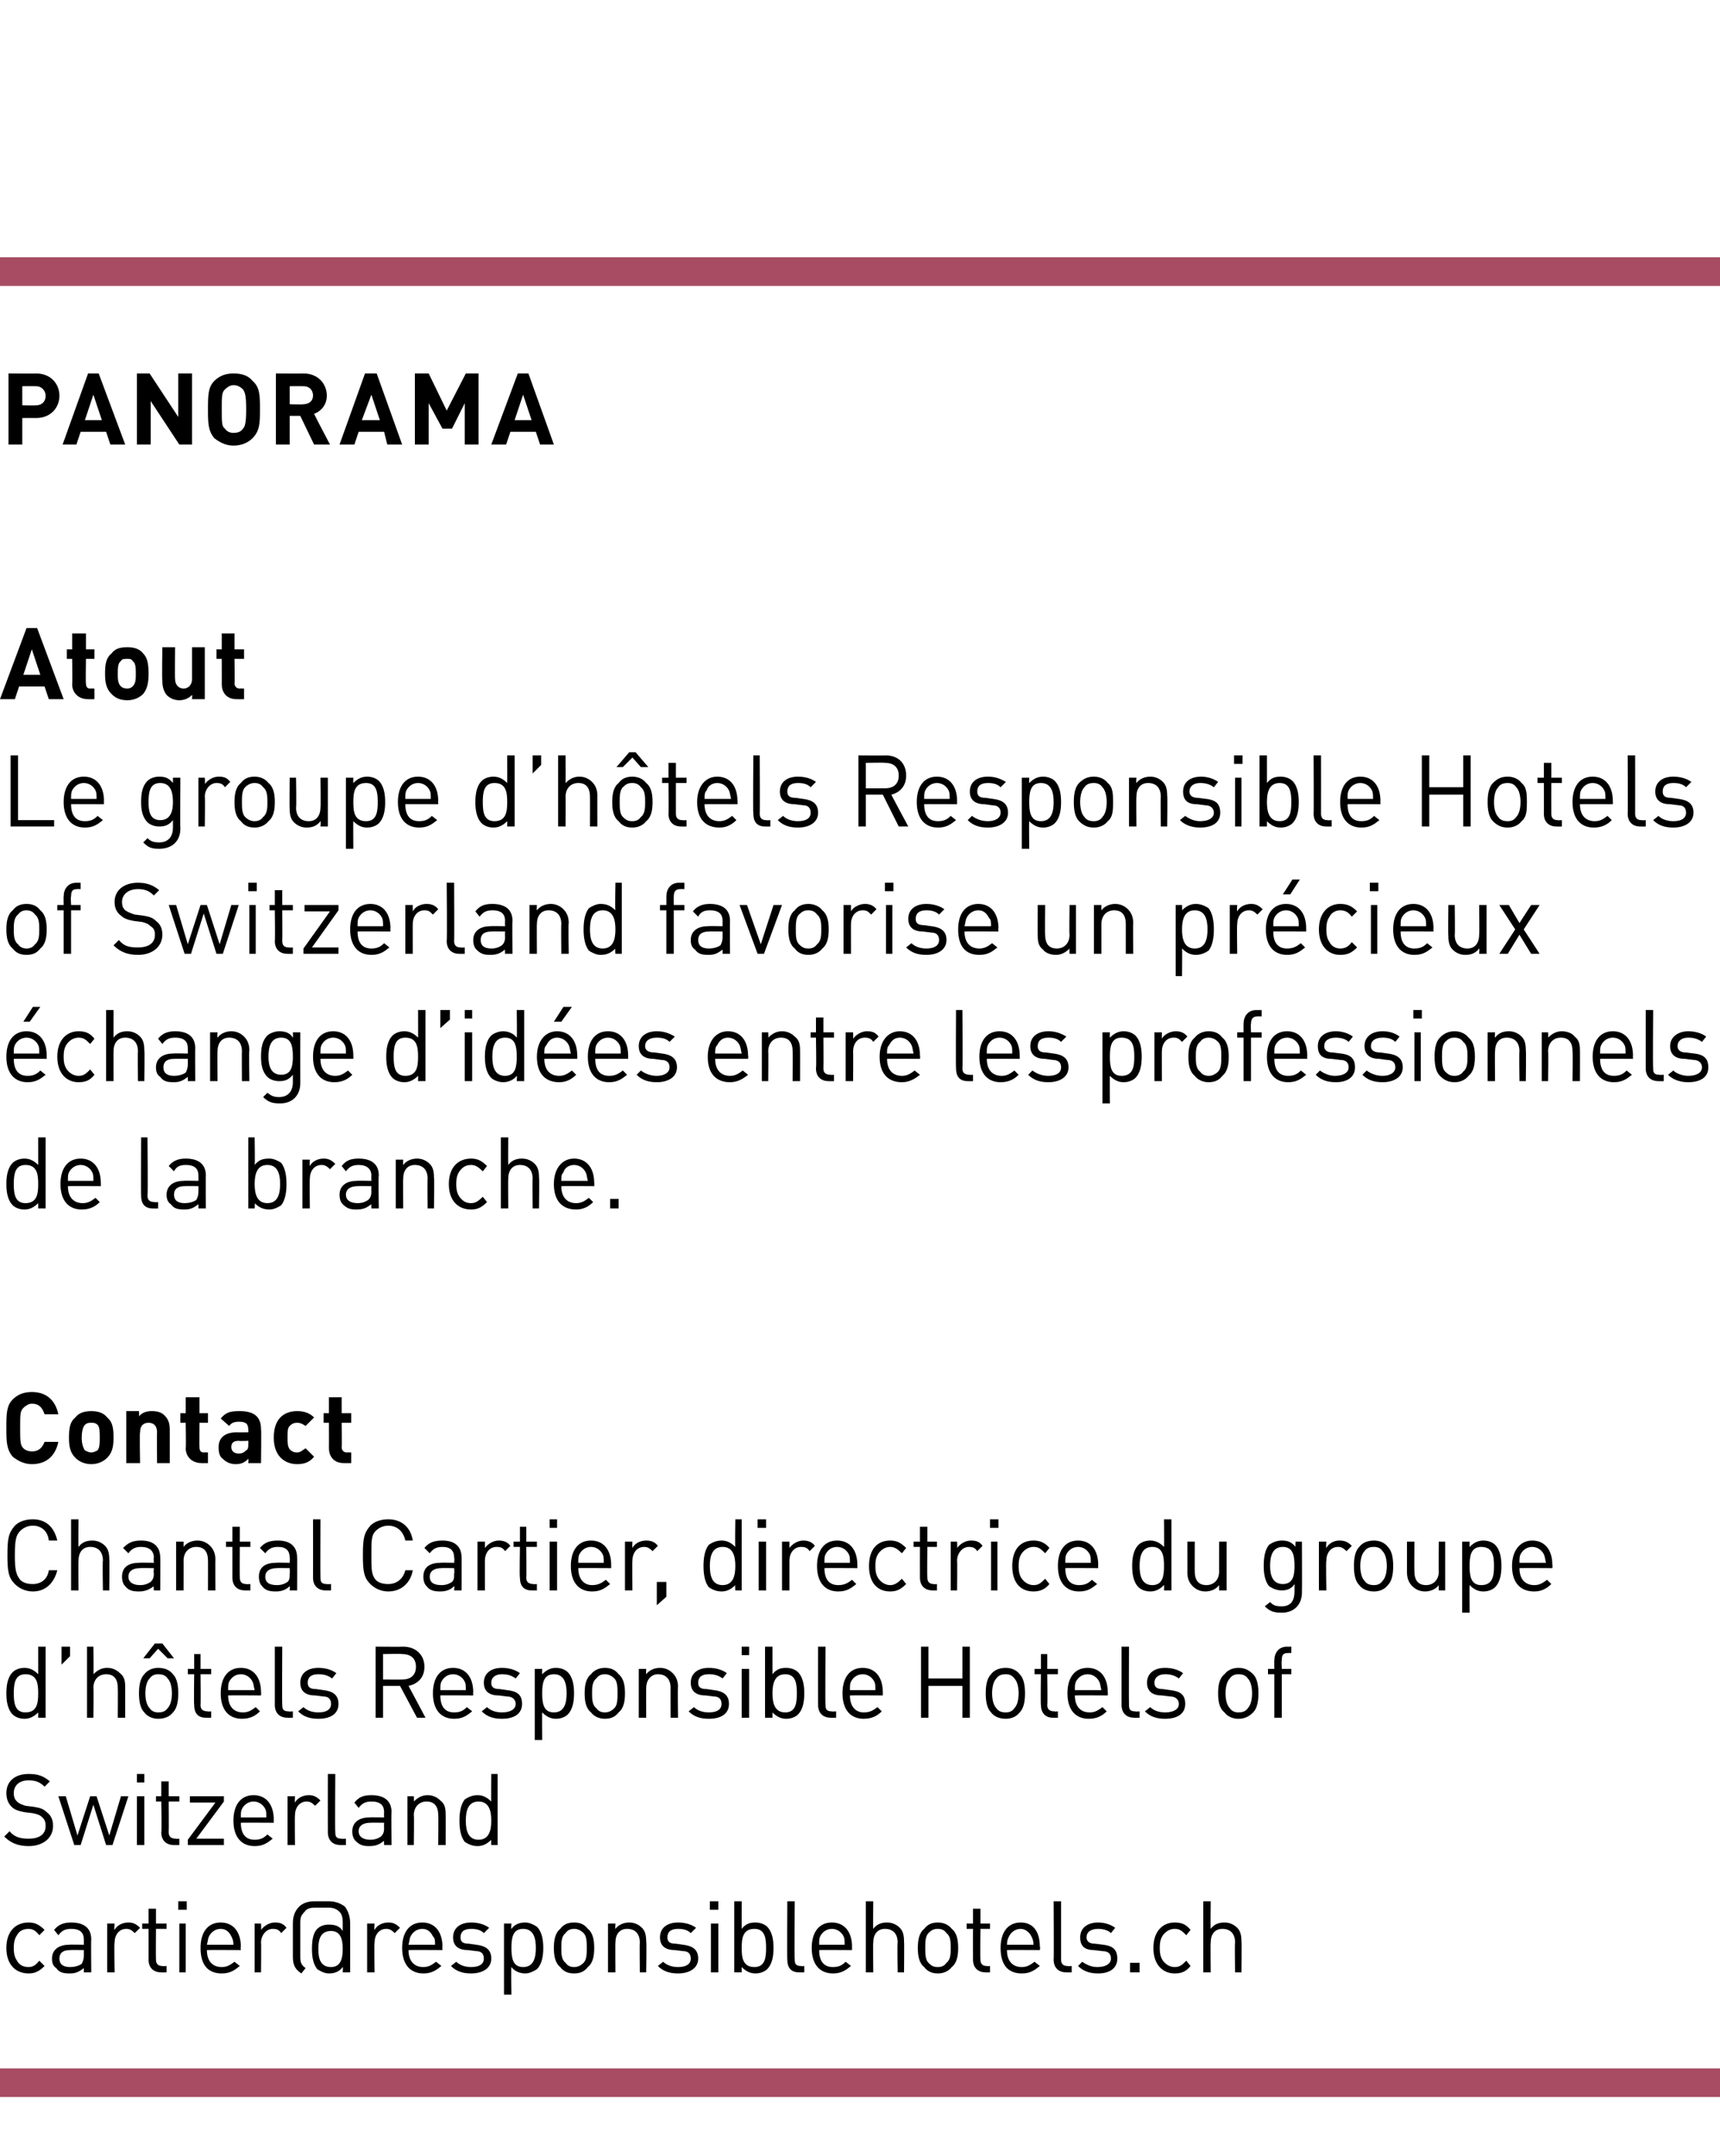
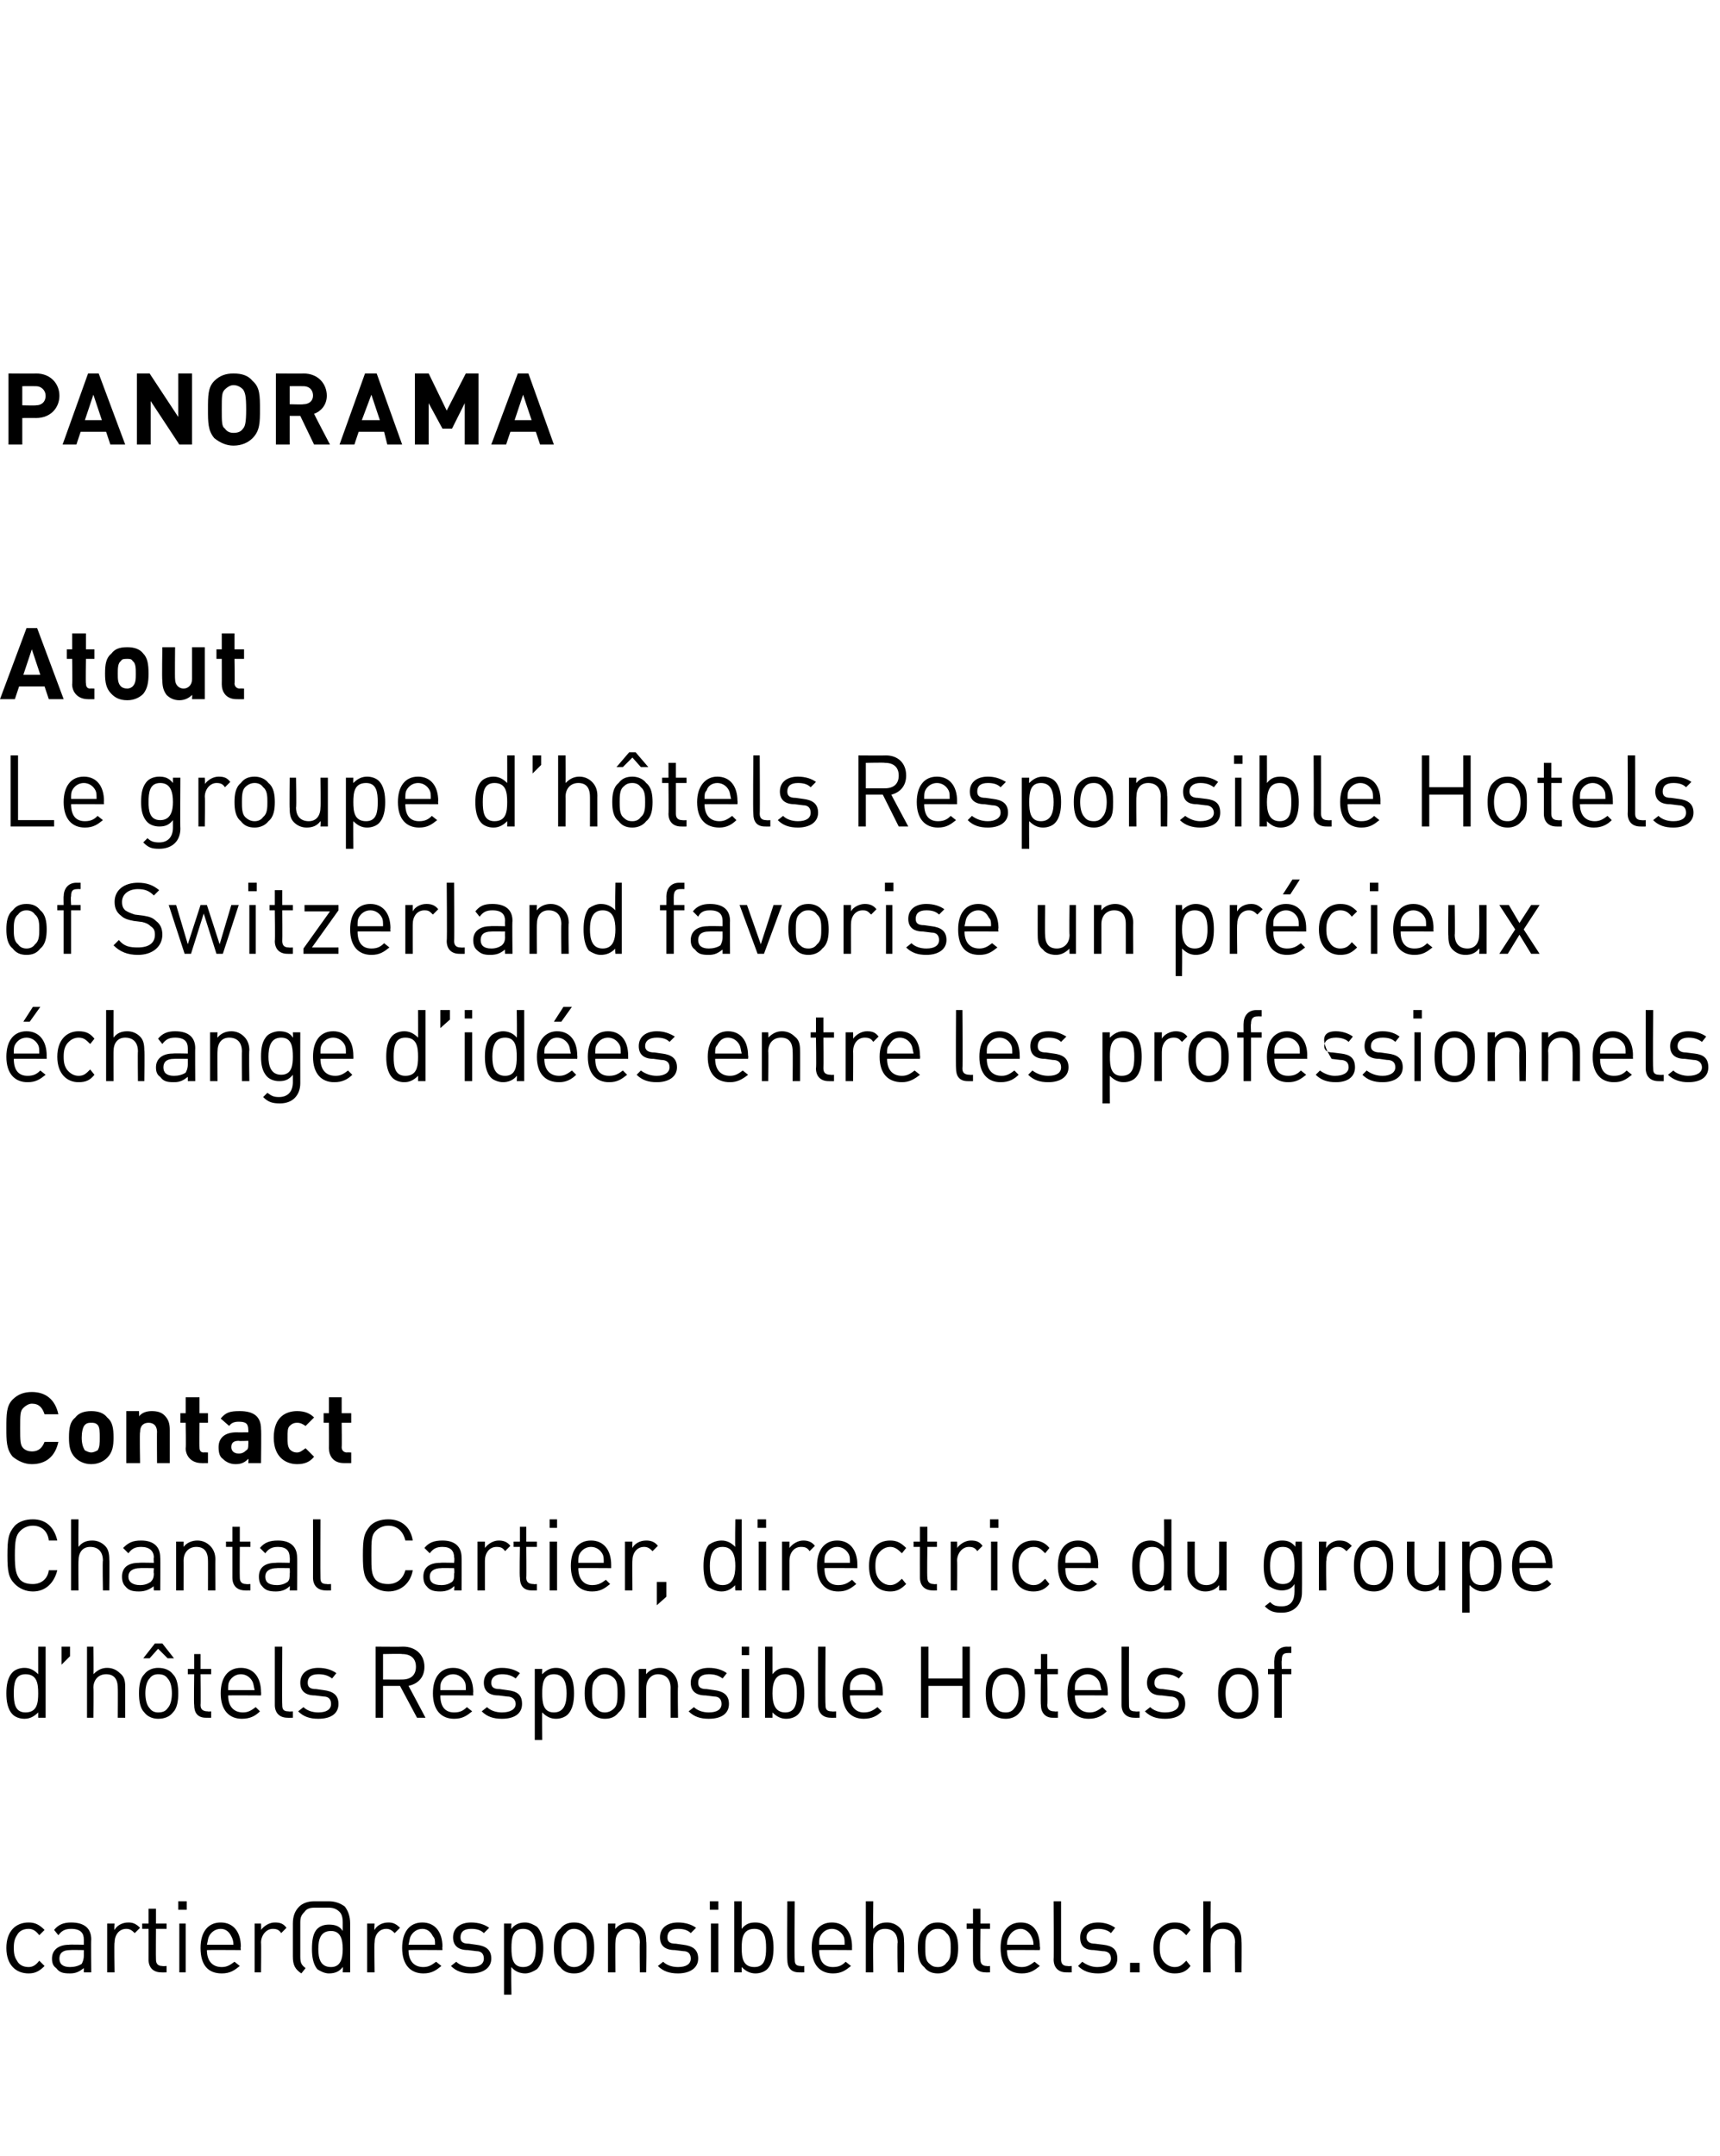
<svg xmlns="http://www.w3.org/2000/svg" version="1.1" width="162.1px" height="203.2px" viewBox="0 -1 162.1 203.2" style="top:-1px">
  <desc>PANORAMA Atout Le groupe d’h tels Responsible Hotels of Switzerland favorise un pr cieux change d’id es entre les p...</desc>
  <defs />
  <g class="svg-textframe-paragraphrules">
-     <line class="svg-paragraph-ruleabove" y1="24.6" y2="24.6" x1="0" x2="162.1" stroke="#a74c63" stroke-width="2.7" />
-     <line class="svg-paragraph-rulebelow" y1="195.3" y2="195.3" x1="0" x2="162.1" stroke="#a74c63" stroke-width="2.7" />
-   </g>
+     </g>
  <g id="Polygon12720">
    <path d="M 4.2 180.9 C 4.2 180.9 3.7 181.4 3.7 181.4 C 3.4 181 3.1 180.8 2.7 180.8 C 2.2 180.8 1.8 181 1.6 181.4 C 1.4 181.7 1.3 182 1.3 182.6 C 1.3 183.2 1.4 183.5 1.6 183.8 C 1.8 184.2 2.2 184.4 2.7 184.4 C 3.1 184.4 3.4 184.2 3.7 183.8 C 3.7 183.8 4.2 184.3 4.2 184.3 C 3.7 184.8 3.3 185 2.7 185 C 1.5 185 0.6 184.2 0.6 182.6 C 0.6 181 1.5 180.2 2.7 180.2 C 3.3 180.2 3.7 180.4 4.2 180.9 Z M 8.6 181.8 C 8.57 181.77 8.6 184.9 8.6 184.9 L 7.9 184.9 C 7.9 184.9 7.9 184.47 7.9 184.5 C 7.5 184.8 7.2 185 6.6 185 C 5.9 185 5.6 184.9 5.3 184.5 C 5 184.3 4.9 184 4.9 183.6 C 4.9 182.8 5.5 182.3 6.5 182.3 C 6.51 182.27 7.9 182.3 7.9 182.3 C 7.9 182.3 7.9 181.83 7.9 181.8 C 7.9 181.2 7.6 180.8 6.7 180.8 C 6.1 180.8 5.8 181 5.5 181.4 C 5.5 181.4 5.1 180.9 5.1 180.9 C 5.5 180.4 6 180.2 6.7 180.2 C 8 180.2 8.6 180.8 8.6 181.8 Z M 6.6 182.8 C 5.9 182.8 5.6 183.1 5.6 183.6 C 5.6 184.1 5.9 184.4 6.6 184.4 C 7 184.4 7.4 184.3 7.7 184.1 C 7.8 183.9 7.9 183.7 7.9 183.3 C 7.9 183.28 7.9 182.8 7.9 182.8 C 7.9 182.8 6.61 182.78 6.6 182.8 Z M 13.2 180.7 C 13.2 180.7 12.7 181.2 12.7 181.2 C 12.4 180.9 12.2 180.8 11.9 180.8 C 11.2 180.8 10.8 181.4 10.8 182.1 C 10.75 182.07 10.8 184.9 10.8 184.9 L 10.1 184.9 L 10.1 180.3 L 10.8 180.3 C 10.8 180.3 10.75 180.85 10.8 180.9 C 11 180.5 11.5 180.2 12.1 180.2 C 12.5 180.2 12.8 180.3 13.2 180.7 Z M 14.7 180.3 L 15.7 180.3 L 15.7 180.8 L 14.7 180.8 C 14.7 180.8 14.68 183.65 14.7 183.7 C 14.7 184.1 14.9 184.3 15.3 184.3 C 15.31 184.33 15.7 184.3 15.7 184.3 L 15.7 184.9 C 15.7 184.9 15.19 184.91 15.2 184.9 C 14.4 184.9 14 184.4 14 183.7 C 14.01 183.67 14 180.8 14 180.8 L 13.4 180.8 L 13.4 180.3 L 14 180.3 L 14 178.9 L 14.7 178.9 L 14.7 180.3 Z M 17.5 184.9 L 16.9 184.9 L 16.9 180.3 L 17.5 180.3 L 17.5 184.9 Z M 17.6 179 L 16.8 179 L 16.8 178.2 L 17.6 178.2 L 17.6 179 Z M 22.7 182.5 C 22.65 182.48 22.7 182.8 22.7 182.8 C 22.7 182.8 19.53 182.78 19.5 182.8 C 19.5 183.8 20 184.4 20.9 184.4 C 21.4 184.4 21.7 184.2 22.1 183.9 C 22.1 183.9 22.6 184.3 22.6 184.3 C 22.1 184.7 21.7 185 20.9 185 C 19.6 185 18.9 184.2 18.9 182.6 C 18.9 181.1 19.6 180.2 20.8 180.2 C 22 180.2 22.7 181.1 22.7 182.5 Z M 19.7 181.5 C 19.6 181.7 19.6 181.9 19.5 182.3 C 19.5 182.3 22 182.3 22 182.3 C 22 181.9 21.9 181.7 21.8 181.5 C 21.6 181.1 21.3 180.8 20.8 180.8 C 20.3 180.8 19.9 181.1 19.7 181.5 Z M 27 180.7 C 27 180.7 26.5 181.2 26.5 181.2 C 26.3 180.9 26.1 180.8 25.7 180.8 C 25.1 180.8 24.6 181.4 24.6 182.1 C 24.63 182.07 24.6 184.9 24.6 184.9 L 24 184.9 L 24 180.3 L 24.6 180.3 C 24.6 180.3 24.63 180.85 24.6 180.9 C 24.9 180.5 25.4 180.2 25.9 180.2 C 26.4 180.2 26.7 180.3 27 180.7 Z M 31 178.2 C 31.6 178.2 32.1 178.4 32.5 178.7 C 32.8 179.1 33 179.6 33 180.3 C 33 180.25 33 184.9 33 184.9 L 32.3 184.9 C 32.3 184.9 32.34 184.37 32.3 184.4 C 32 184.8 31.6 185 31 185 C 30.6 185 30.2 184.8 29.9 184.6 C 29.5 184.1 29.4 183.4 29.4 182.7 C 29.4 181.9 29.5 181.2 29.9 180.8 C 30.2 180.5 30.6 180.4 31 180.4 C 31.5 180.4 32 180.5 32.3 181 C 32.3 181 32.3 180.2 32.3 180.2 C 32.3 179.7 32.2 179.4 32 179.2 C 31.7 178.9 31.4 178.8 30.9 178.8 C 30.9 178.8 29.7 178.8 29.7 178.8 C 29.2 178.8 28.9 178.9 28.7 179.2 C 28.4 179.5 28.3 179.7 28.3 180.2 C 28.3 180.2 28.3 183.4 28.3 183.4 C 28.3 184 28.4 184.2 28.8 184.5 C 28.8 184.5 28.4 185 28.4 185 C 27.8 184.6 27.6 184.2 27.6 183.4 C 27.6 183.4 27.6 180.3 27.6 180.3 C 27.6 179.6 27.8 179.1 28.2 178.7 C 28.5 178.4 29 178.2 29.6 178.2 C 29.6 178.2 31 178.2 31 178.2 Z M 30 182.7 C 30 183.6 30.2 184.4 31.2 184.4 C 32.1 184.4 32.3 183.6 32.3 182.7 C 32.3 181.8 32.1 181 31.2 181 C 30.2 181 30 181.8 30 182.7 Z M 37.7 180.7 C 37.7 180.7 37.2 181.2 37.2 181.2 C 36.9 180.9 36.7 180.8 36.4 180.8 C 35.7 180.8 35.3 181.4 35.3 182.1 C 35.26 182.07 35.3 184.9 35.3 184.9 L 34.6 184.9 L 34.6 180.3 L 35.3 180.3 C 35.3 180.3 35.26 180.85 35.3 180.9 C 35.5 180.5 36 180.2 36.6 180.2 C 37 180.2 37.3 180.3 37.7 180.7 Z M 41.7 182.5 C 41.66 182.48 41.7 182.8 41.7 182.8 C 41.7 182.8 38.54 182.78 38.5 182.8 C 38.5 183.8 39 184.4 39.9 184.4 C 40.4 184.4 40.7 184.2 41.1 183.9 C 41.1 183.9 41.6 184.3 41.6 184.3 C 41.1 184.7 40.7 185 39.9 185 C 38.7 185 37.9 184.2 37.9 182.6 C 37.9 181.1 38.6 180.2 39.8 180.2 C 41 180.2 41.7 181.1 41.7 182.5 Z M 38.7 181.5 C 38.6 181.7 38.6 181.9 38.5 182.3 C 38.5 182.3 41 182.3 41 182.3 C 41 181.9 41 181.7 40.8 181.5 C 40.6 181.1 40.3 180.8 39.8 180.8 C 39.3 180.8 38.9 181.1 38.7 181.5 Z M 46.1 180.7 C 46.1 180.7 45.6 181.2 45.6 181.2 C 45.3 180.9 44.9 180.8 44.4 180.8 C 43.7 180.8 43.4 181.1 43.4 181.6 C 43.4 182 43.6 182.2 44.2 182.2 C 44.2 182.2 44.9 182.3 44.9 182.3 C 45.7 182.4 46.3 182.7 46.3 183.6 C 46.3 184.5 45.5 185 44.4 185 C 43.6 185 43 184.8 42.5 184.3 C 42.5 184.3 43 183.9 43 183.9 C 43.3 184.2 43.8 184.4 44.4 184.4 C 45.2 184.4 45.6 184.1 45.6 183.6 C 45.6 183.2 45.4 182.9 44.9 182.9 C 44.9 182.9 44.1 182.8 44.1 182.8 C 43.2 182.8 42.7 182.4 42.7 181.6 C 42.7 180.7 43.4 180.2 44.4 180.2 C 45.1 180.2 45.7 180.4 46.1 180.7 Z M 50.6 180.6 C 51.1 181.1 51.2 181.9 51.2 182.6 C 51.2 183.3 51.1 184.1 50.6 184.6 C 50.3 184.8 49.9 185 49.5 185 C 49 185 48.5 184.8 48.2 184.4 C 48.15 184.37 48.2 187 48.2 187 L 47.5 187 L 47.5 180.3 L 48.2 180.3 C 48.2 180.3 48.15 180.83 48.2 180.8 C 48.5 180.4 48.9 180.2 49.5 180.2 C 49.9 180.2 50.3 180.4 50.6 180.6 Z M 48.2 182.6 C 48.2 183.5 48.3 184.4 49.3 184.4 C 50.3 184.4 50.5 183.5 50.5 182.6 C 50.5 181.7 50.3 180.8 49.3 180.8 C 48.3 180.8 48.2 181.7 48.2 182.6 Z M 55.4 180.8 C 55.9 181.2 56 181.9 56 182.6 C 56 183.3 55.9 184 55.4 184.4 C 55.1 184.8 54.7 185 54.1 185 C 53.5 185 53.1 184.8 52.8 184.4 C 52.3 184 52.2 183.3 52.2 182.6 C 52.2 181.9 52.3 181.2 52.8 180.8 C 53.1 180.4 53.5 180.2 54.1 180.2 C 54.7 180.2 55.1 180.4 55.4 180.8 Z M 53.3 181.2 C 52.9 181.5 52.9 182.1 52.9 182.6 C 52.9 183.1 52.9 183.7 53.3 184 C 53.5 184.3 53.8 184.4 54.1 184.4 C 54.4 184.4 54.7 184.3 55 184 C 55.3 183.7 55.3 183.1 55.3 182.6 C 55.3 182.1 55.3 181.5 55 181.2 C 54.7 180.9 54.4 180.8 54.1 180.8 C 53.8 180.8 53.5 180.9 53.3 181.2 Z M 60.5 180.7 C 60.8 181 60.9 181.4 60.9 182 C 60.95 181.96 60.9 184.9 60.9 184.9 L 60.3 184.9 C 60.3 184.9 60.27 182.06 60.3 182.1 C 60.3 181.2 59.8 180.8 59.1 180.8 C 58.4 180.8 58 181.3 58 182.1 C 57.98 182.06 58 184.9 58 184.9 L 57.3 184.9 L 57.3 180.3 L 58 180.3 C 58 180.3 57.97 180.81 58 180.8 C 58.3 180.4 58.8 180.2 59.3 180.2 C 59.8 180.2 60.2 180.4 60.5 180.7 Z M 65.6 180.7 C 65.6 180.7 65.1 181.2 65.1 181.2 C 64.8 180.9 64.4 180.8 63.9 180.8 C 63.2 180.8 62.9 181.1 62.9 181.6 C 62.9 182 63.1 182.2 63.7 182.2 C 63.7 182.2 64.4 182.3 64.4 182.3 C 65.2 182.4 65.8 182.7 65.8 183.6 C 65.8 184.5 65 185 63.9 185 C 63.1 185 62.5 184.8 62 184.3 C 62 184.3 62.5 183.9 62.5 183.9 C 62.8 184.2 63.3 184.4 63.9 184.4 C 64.7 184.4 65.1 184.1 65.1 183.6 C 65.1 183.2 64.9 182.9 64.4 182.9 C 64.4 182.9 63.6 182.8 63.6 182.8 C 62.7 182.8 62.2 182.4 62.2 181.6 C 62.2 180.7 62.9 180.2 63.9 180.2 C 64.6 180.2 65.2 180.4 65.6 180.7 Z M 67.7 184.9 L 67 184.9 L 67 180.3 L 67.7 180.3 L 67.7 184.9 Z M 67.7 179 L 66.9 179 L 66.9 178.2 L 67.7 178.2 L 67.7 179 Z M 69.9 180.8 C 70.3 180.3 70.7 180.2 71.2 180.2 C 71.7 180.2 72.1 180.4 72.3 180.6 C 72.8 181.1 72.9 181.9 72.9 182.6 C 72.9 183.3 72.8 184.1 72.3 184.6 C 72.1 184.8 71.7 185 71.2 185 C 70.7 185 70.3 184.8 69.9 184.4 C 69.89 184.36 69.9 184.9 69.9 184.9 L 69.2 184.9 L 69.2 178.2 L 69.9 178.2 C 69.9 178.2 69.89 180.82 69.9 180.8 Z M 69.9 182.6 C 69.9 183.5 70 184.4 71.1 184.4 C 72.1 184.4 72.2 183.5 72.2 182.6 C 72.2 181.7 72.1 180.8 71.1 180.8 C 70 180.8 69.9 181.7 69.9 182.6 Z M 74.9 183.7 C 74.9 184.1 75 184.3 75.5 184.3 C 75.47 184.33 75.8 184.3 75.8 184.3 L 75.8 184.9 C 75.8 184.9 75.35 184.91 75.3 184.9 C 74.5 184.9 74.2 184.4 74.2 183.7 C 74.17 183.68 74.2 178.2 74.2 178.2 L 74.9 178.2 C 74.9 178.2 74.85 183.65 74.9 183.7 Z M 80.3 182.5 C 80.29 182.48 80.3 182.8 80.3 182.8 C 80.3 182.8 77.17 182.78 77.2 182.8 C 77.2 183.8 77.6 184.4 78.5 184.4 C 79.1 184.4 79.4 184.2 79.7 183.9 C 79.7 183.9 80.2 184.3 80.2 184.3 C 79.7 184.7 79.3 185 78.5 185 C 77.3 185 76.5 184.2 76.5 182.6 C 76.5 181.1 77.2 180.2 78.4 180.2 C 79.6 180.2 80.3 181.1 80.3 182.5 Z M 77.3 181.5 C 77.2 181.7 77.2 181.9 77.2 182.3 C 77.2 182.3 79.6 182.3 79.6 182.3 C 79.6 181.9 79.6 181.7 79.5 181.5 C 79.3 181.1 78.9 180.8 78.4 180.8 C 77.9 180.8 77.5 181.1 77.3 181.5 Z M 82.3 180.8 C 82.6 180.4 83 180.2 83.6 180.2 C 84.1 180.2 84.5 180.4 84.8 180.7 C 85.1 181 85.2 181.4 85.2 182 C 85.23 181.96 85.2 184.9 85.2 184.9 L 84.6 184.9 C 84.6 184.9 84.55 182.06 84.6 182.1 C 84.6 181.2 84.1 180.8 83.4 180.8 C 82.7 180.8 82.3 181.3 82.3 182.1 C 82.27 182.06 82.3 184.9 82.3 184.9 L 81.6 184.9 L 81.6 178.2 L 82.3 178.2 C 82.3 178.2 82.27 180.81 82.3 180.8 Z M 89.7 180.8 C 90.2 181.2 90.3 181.9 90.3 182.6 C 90.3 183.3 90.2 184 89.7 184.4 C 89.4 184.8 88.9 185 88.4 185 C 87.8 185 87.4 184.8 87.1 184.4 C 86.6 184 86.5 183.3 86.5 182.6 C 86.5 181.9 86.6 181.2 87.1 180.8 C 87.4 180.4 87.8 180.2 88.4 180.2 C 88.9 180.2 89.4 180.4 89.7 180.8 Z M 87.5 181.2 C 87.2 181.5 87.2 182.1 87.2 182.6 C 87.2 183.1 87.2 183.7 87.5 184 C 87.8 184.3 88 184.4 88.4 184.4 C 88.7 184.4 89 184.3 89.2 184 C 89.6 183.7 89.6 183.1 89.6 182.6 C 89.6 182.1 89.6 181.5 89.2 181.2 C 89 180.9 88.7 180.8 88.4 180.8 C 88 180.8 87.8 180.9 87.5 181.2 Z M 92.4 180.3 L 93.3 180.3 L 93.3 180.8 L 92.4 180.8 C 92.4 180.8 92.36 183.65 92.4 183.7 C 92.4 184.1 92.6 184.3 93 184.3 C 92.99 184.33 93.3 184.3 93.3 184.3 L 93.3 184.9 C 93.3 184.9 92.87 184.91 92.9 184.9 C 92.1 184.9 91.7 184.4 91.7 183.7 C 91.69 183.67 91.7 180.8 91.7 180.8 L 91.1 180.8 L 91.1 180.3 L 91.7 180.3 L 91.7 178.9 L 92.4 178.9 L 92.4 180.3 Z M 98 182.5 C 98.05 182.48 98 182.8 98 182.8 C 98 182.8 94.93 182.78 94.9 182.8 C 94.9 183.8 95.4 184.4 96.3 184.4 C 96.8 184.4 97.1 184.2 97.5 183.9 C 97.5 183.9 98 184.3 98 184.3 C 97.5 184.7 97.1 185 96.3 185 C 95 185 94.3 184.2 94.3 182.6 C 94.3 181.1 95 180.2 96.2 180.2 C 97.4 180.2 98 181.1 98 182.5 Z M 95.1 181.5 C 95 181.7 94.9 181.9 94.9 182.3 C 94.9 182.3 97.4 182.3 97.4 182.3 C 97.4 181.9 97.3 181.7 97.2 181.5 C 97 181.1 96.6 180.8 96.2 180.8 C 95.7 180.8 95.3 181.1 95.1 181.5 Z M 100 183.7 C 100 184.1 100.2 184.3 100.6 184.3 C 100.62 184.33 101 184.3 101 184.3 L 101 184.9 C 101 184.9 100.5 184.91 100.5 184.9 C 99.7 184.9 99.3 184.4 99.3 183.7 C 99.33 183.68 99.3 178.2 99.3 178.2 L 100 178.2 C 100 178.2 100 183.65 100 183.7 Z M 105.1 180.7 C 105.1 180.7 104.7 181.2 104.7 181.2 C 104.4 180.9 103.9 180.8 103.5 180.8 C 102.8 180.8 102.4 181.1 102.4 181.6 C 102.4 182 102.7 182.2 103.2 182.2 C 103.2 182.2 104 182.3 104 182.3 C 104.8 182.4 105.3 182.7 105.3 183.6 C 105.3 184.5 104.6 185 103.5 185 C 102.7 185 102.1 184.8 101.6 184.3 C 101.6 184.3 102 183.9 102 183.9 C 102.4 184.2 102.9 184.4 103.4 184.4 C 104.2 184.4 104.7 184.1 104.7 183.6 C 104.7 183.2 104.5 182.9 103.9 182.9 C 103.9 182.9 103.1 182.8 103.1 182.8 C 102.2 182.8 101.8 182.4 101.8 181.6 C 101.8 180.7 102.5 180.2 103.5 180.2 C 104.1 180.2 104.7 180.4 105.1 180.7 Z M 107.4 184.9 L 106.5 184.9 L 106.5 184 L 107.4 184 L 107.4 184.9 Z M 112.2 180.9 C 112.2 180.9 111.8 181.4 111.8 181.4 C 111.4 181 111.2 180.8 110.7 180.8 C 110.3 180.8 109.9 181 109.6 181.4 C 109.4 181.7 109.3 182 109.3 182.6 C 109.3 183.2 109.4 183.5 109.6 183.8 C 109.9 184.2 110.3 184.4 110.7 184.4 C 111.2 184.4 111.4 184.2 111.8 183.8 C 111.8 183.8 112.2 184.3 112.2 184.3 C 111.8 184.8 111.4 185 110.7 185 C 109.6 185 108.7 184.2 108.7 182.6 C 108.7 181 109.6 180.2 110.7 180.2 C 111.4 180.2 111.8 180.4 112.2 180.9 Z M 114.1 180.8 C 114.4 180.4 114.8 180.2 115.4 180.2 C 115.9 180.2 116.3 180.4 116.6 180.7 C 116.9 181 117 181.4 117 182 C 117.03 181.96 117 184.9 117 184.9 L 116.4 184.9 C 116.4 184.9 116.35 182.06 116.4 182.1 C 116.4 181.2 115.9 180.8 115.2 180.8 C 114.5 180.8 114.1 181.3 114.1 182.1 C 114.07 182.06 114.1 184.9 114.1 184.9 L 113.4 184.9 L 113.4 178.2 L 114.1 178.2 C 114.1 178.2 114.07 180.81 114.1 180.8 Z " stroke="none" fill="#000" />
  </g>
  <g id="Polygon12719">
-     <path d="M 4.7 166.9 C 4.7 166.9 4.2 167.4 4.2 167.4 C 3.8 167 3.4 166.8 2.7 166.8 C 1.8 166.8 1.3 167.3 1.3 168 C 1.3 168.4 1.4 168.6 1.6 168.8 C 1.8 169 2.1 169.1 2.4 169.2 C 2.4 169.2 3.2 169.3 3.2 169.3 C 3.8 169.4 4.1 169.5 4.4 169.8 C 4.8 170.1 5 170.5 5 171.1 C 5 172.2 4.1 173 2.7 173 C 1.7 173 1 172.7 0.4 172.1 C 0.4 172.1 0.9 171.6 0.9 171.6 C 1.4 172.2 2 172.3 2.7 172.3 C 3.7 172.3 4.3 171.9 4.3 171.1 C 4.3 170.7 4.2 170.5 4 170.3 C 3.8 170.1 3.6 170 3.1 169.9 C 3.1 169.9 2.3 169.8 2.3 169.8 C 1.8 169.7 1.4 169.6 1.1 169.3 C 0.8 169 0.6 168.6 0.6 168 C 0.6 166.9 1.4 166.2 2.7 166.2 C 3.6 166.2 4.1 166.4 4.7 166.9 Z M 5.5 168.3 L 6.2 168.3 L 7.3 172 L 8.5 168.3 L 9.1 168.3 L 10.3 172 L 11.4 168.3 L 12.1 168.3 L 10.6 172.9 L 10 172.9 L 8.8 169.1 L 7.6 172.9 L 7 172.9 L 5.5 168.3 Z M 13.6 172.9 L 12.9 172.9 L 12.9 168.3 L 13.6 168.3 L 13.6 172.9 Z M 13.6 167 L 12.9 167 L 12.9 166.2 L 13.6 166.2 L 13.6 167 Z M 15.9 168.3 L 16.9 168.3 L 16.9 168.8 L 15.9 168.8 C 15.9 168.8 15.92 171.65 15.9 171.7 C 15.9 172.1 16.1 172.3 16.6 172.3 C 16.55 172.33 16.9 172.3 16.9 172.3 L 16.9 172.9 C 16.9 172.9 16.43 172.91 16.4 172.9 C 15.6 172.9 15.2 172.4 15.2 171.7 C 15.25 171.67 15.2 168.8 15.2 168.8 L 14.7 168.8 L 14.7 168.3 L 15.2 168.3 L 15.2 166.9 L 15.9 166.9 L 15.9 168.3 Z M 17.7 172.4 L 20.3 168.9 L 17.9 168.9 L 17.9 168.3 L 21.1 168.3 L 21.1 168.8 L 18.5 172.3 L 21.1 172.3 L 21.1 172.9 L 17.7 172.9 L 17.7 172.4 Z M 25.8 170.5 C 25.79 170.48 25.8 170.8 25.8 170.8 C 25.8 170.8 22.67 170.78 22.7 170.8 C 22.7 171.8 23.1 172.4 24 172.4 C 24.6 172.4 24.9 172.2 25.2 171.9 C 25.2 171.9 25.7 172.3 25.7 172.3 C 25.2 172.7 24.8 173 24 173 C 22.8 173 22 172.2 22 170.6 C 22 169.1 22.7 168.2 23.9 168.2 C 25.1 168.2 25.8 169.1 25.8 170.5 Z M 22.8 169.5 C 22.7 169.7 22.7 169.9 22.7 170.3 C 22.7 170.3 25.1 170.3 25.1 170.3 C 25.1 169.9 25.1 169.7 25 169.5 C 24.8 169.1 24.4 168.8 23.9 168.8 C 23.4 168.8 23 169.1 22.8 169.5 Z M 30.2 168.7 C 30.2 168.7 29.7 169.2 29.7 169.2 C 29.4 168.9 29.2 168.8 28.9 168.8 C 28.2 168.8 27.8 169.4 27.8 170.1 C 27.77 170.07 27.8 172.9 27.8 172.9 L 27.1 172.9 L 27.1 168.3 L 27.8 168.3 C 27.8 168.3 27.77 168.85 27.8 168.9 C 28 168.5 28.5 168.2 29.1 168.2 C 29.5 168.2 29.8 168.3 30.2 168.7 Z M 31.6 171.7 C 31.6 172.1 31.7 172.3 32.2 172.3 C 32.18 172.33 32.6 172.3 32.6 172.3 L 32.6 172.9 C 32.6 172.9 32.06 172.91 32.1 172.9 C 31.3 172.9 30.9 172.4 30.9 171.7 C 30.89 171.68 30.9 166.2 30.9 166.2 L 31.6 166.2 C 31.6 166.2 31.56 171.65 31.6 171.7 Z M 36.9 169.8 C 36.86 169.77 36.9 172.9 36.9 172.9 L 36.2 172.9 C 36.2 172.9 36.18 172.47 36.2 172.5 C 35.8 172.8 35.5 173 34.8 173 C 34.2 173 33.9 172.9 33.5 172.5 C 33.3 172.3 33.2 172 33.2 171.6 C 33.2 170.8 33.8 170.3 34.8 170.3 C 34.8 170.27 36.2 170.3 36.2 170.3 C 36.2 170.3 36.18 169.83 36.2 169.8 C 36.2 169.2 35.9 168.8 35 168.8 C 34.4 168.8 34.1 169 33.8 169.4 C 33.8 169.4 33.4 168.9 33.4 168.9 C 33.8 168.4 34.2 168.2 35 168.2 C 36.3 168.2 36.9 168.8 36.9 169.8 Z M 34.9 170.8 C 34.2 170.8 33.8 171.1 33.8 171.6 C 33.8 172.1 34.2 172.4 34.9 172.4 C 35.3 172.4 35.6 172.3 35.9 172.1 C 36.1 171.9 36.2 171.7 36.2 171.3 C 36.18 171.28 36.2 170.8 36.2 170.8 C 36.2 170.8 34.89 170.78 34.9 170.8 Z M 41.5 168.7 C 41.9 169 42 169.4 42 170 C 42.01 169.96 42 172.9 42 172.9 L 41.3 172.9 C 41.3 172.9 41.33 170.06 41.3 170.1 C 41.3 169.2 40.9 168.8 40.2 168.8 C 39.5 168.8 39 169.3 39 170.1 C 39.04 170.06 39 172.9 39 172.9 L 38.4 172.9 L 38.4 168.3 L 39 168.3 C 39 168.3 39.03 168.81 39 168.8 C 39.4 168.4 39.8 168.2 40.3 168.2 C 40.8 168.2 41.2 168.4 41.5 168.7 Z M 46.9 172.9 L 46.3 172.9 C 46.3 172.9 46.27 172.37 46.3 172.4 C 45.9 172.8 45.5 173 45 173 C 44.5 173 44.1 172.8 43.8 172.6 C 43.4 172.1 43.3 171.3 43.3 170.6 C 43.3 169.9 43.4 169.1 43.8 168.6 C 44.1 168.4 44.5 168.2 45 168.2 C 45.5 168.2 45.9 168.4 46.3 168.8 C 46.27 168.83 46.3 166.2 46.3 166.2 L 46.9 166.2 L 46.9 172.9 Z M 43.9 170.6 C 43.9 171.5 44.1 172.4 45.1 172.4 C 46.1 172.4 46.3 171.5 46.3 170.6 C 46.3 169.7 46.1 168.8 45.1 168.8 C 44.1 168.8 43.9 169.7 43.9 170.6 Z " stroke="none" fill="#000" />
-   </g>
+     </g>
  <g id="Polygon12718">
    <path d="M 4.3 160.9 L 3.6 160.9 C 3.6 160.9 3.6 160.37 3.6 160.4 C 3.2 160.8 2.8 161 2.3 161 C 1.8 161 1.4 160.8 1.2 160.6 C 0.7 160.1 0.6 159.3 0.6 158.6 C 0.6 157.9 0.7 157.1 1.2 156.6 C 1.4 156.4 1.8 156.2 2.3 156.2 C 2.8 156.2 3.2 156.4 3.6 156.8 C 3.6 156.83 3.6 154.2 3.6 154.2 L 4.3 154.2 L 4.3 160.9 Z M 1.3 158.6 C 1.3 159.5 1.4 160.4 2.4 160.4 C 3.5 160.4 3.6 159.5 3.6 158.6 C 3.6 157.7 3.5 156.8 2.4 156.8 C 1.4 156.8 1.3 157.7 1.3 158.6 Z M 6.6 155.1 L 5.8 155.9 L 5.8 154.2 L 6.6 154.2 L 6.6 155.1 Z M 8.8 156.8 C 9.2 156.4 9.6 156.2 10.1 156.2 C 10.6 156.2 11 156.4 11.3 156.7 C 11.7 157 11.8 157.4 11.8 158 C 11.8 157.96 11.8 160.9 11.8 160.9 L 11.1 160.9 C 11.1 160.9 11.12 158.06 11.1 158.1 C 11.1 157.2 10.7 156.8 10 156.8 C 9.3 156.8 8.8 157.3 8.8 158.1 C 8.84 158.06 8.8 160.9 8.8 160.9 L 8.2 160.9 L 8.2 154.2 L 8.8 154.2 C 8.8 154.2 8.84 156.81 8.8 156.8 Z M 16.3 156.8 C 16.7 157.2 16.8 157.9 16.8 158.6 C 16.8 159.3 16.7 160 16.3 160.4 C 16 160.8 15.5 161 14.9 161 C 14.4 161 13.9 160.8 13.6 160.4 C 13.2 160 13.1 159.3 13.1 158.6 C 13.1 157.9 13.2 157.2 13.6 156.8 C 13.9 156.4 14.4 156.2 14.9 156.2 C 15.5 156.2 16 156.4 16.3 156.8 Z M 14.1 157.2 C 13.8 157.5 13.7 158.1 13.7 158.6 C 13.7 159.1 13.8 159.7 14.1 160 C 14.3 160.3 14.6 160.4 14.9 160.4 C 15.3 160.4 15.6 160.3 15.8 160 C 16.1 159.7 16.2 159.1 16.2 158.6 C 16.2 158.1 16.1 157.5 15.8 157.2 C 15.6 156.9 15.3 156.8 14.9 156.8 C 14.6 156.8 14.3 156.9 14.1 157.2 Z M 16.4 155.3 L 15.8 155.3 L 14.9 154.4 L 14.1 155.3 L 13.5 155.3 L 14.6 153.9 L 15.3 153.9 L 16.4 155.3 Z M 18.9 156.3 L 19.9 156.3 L 19.9 156.8 L 18.9 156.8 C 18.9 156.8 18.93 159.65 18.9 159.7 C 18.9 160.1 19.1 160.3 19.6 160.3 C 19.56 160.33 19.9 160.3 19.9 160.3 L 19.9 160.9 C 19.9 160.9 19.44 160.91 19.4 160.9 C 18.6 160.9 18.3 160.4 18.3 159.7 C 18.26 159.67 18.3 156.8 18.3 156.8 L 17.7 156.8 L 17.7 156.3 L 18.3 156.3 L 18.3 154.9 L 18.9 154.9 L 18.9 156.3 Z M 24.6 158.5 C 24.62 158.48 24.6 158.8 24.6 158.8 C 24.6 158.8 21.5 158.78 21.5 158.8 C 21.5 159.8 22 160.4 22.9 160.4 C 23.4 160.4 23.7 160.2 24.1 159.9 C 24.1 159.9 24.5 160.3 24.5 160.3 C 24.1 160.7 23.6 161 22.8 161 C 21.6 161 20.8 160.2 20.8 158.6 C 20.8 157.1 21.5 156.2 22.7 156.2 C 23.9 156.2 24.6 157.1 24.6 158.5 Z M 21.6 157.5 C 21.5 157.7 21.5 157.9 21.5 158.3 C 21.5 158.3 24 158.3 24 158.3 C 23.9 157.9 23.9 157.7 23.8 157.5 C 23.6 157.1 23.2 156.8 22.7 156.8 C 22.2 156.8 21.8 157.1 21.6 157.5 Z M 26.6 159.7 C 26.6 160.1 26.7 160.3 27.2 160.3 C 27.19 160.33 27.6 160.3 27.6 160.3 L 27.6 160.9 C 27.6 160.9 27.07 160.91 27.1 160.9 C 26.3 160.9 25.9 160.4 25.9 159.7 C 25.9 159.68 25.9 154.2 25.9 154.2 L 26.6 154.2 C 26.6 154.2 26.57 159.65 26.6 159.7 Z M 31.7 156.7 C 31.7 156.7 31.3 157.2 31.3 157.2 C 30.9 156.9 30.5 156.8 30 156.8 C 29.3 156.8 29 157.1 29 157.6 C 29 158 29.2 158.2 29.8 158.2 C 29.8 158.2 30.5 158.3 30.5 158.3 C 31.3 158.4 31.9 158.7 31.9 159.6 C 31.9 160.5 31.2 161 30 161 C 29.2 161 28.6 160.8 28.1 160.3 C 28.1 160.3 28.6 159.9 28.6 159.9 C 28.9 160.2 29.4 160.4 30 160.4 C 30.8 160.4 31.2 160.1 31.2 159.6 C 31.2 159.2 31 158.9 30.5 158.9 C 30.5 158.9 29.7 158.8 29.7 158.8 C 28.8 158.8 28.3 158.4 28.3 157.6 C 28.3 156.7 29 156.2 30 156.2 C 30.7 156.2 31.3 156.4 31.7 156.7 Z M 38 154.2 C 39.1 154.2 40 154.9 40 156.1 C 40 157.1 39.4 157.7 38.5 157.9 C 38.5 157.88 40.1 160.9 40.1 160.9 L 39.3 160.9 L 37.7 157.9 L 36.1 157.9 L 36.1 160.9 L 35.4 160.9 L 35.4 154.2 C 35.4 154.2 37.98 154.22 38 154.2 Z M 36.1 154.9 L 36.1 157.3 C 36.1 157.3 37.91 157.31 37.9 157.3 C 38.7 157.3 39.2 156.9 39.2 156.1 C 39.2 155.3 38.7 154.9 37.9 154.9 C 37.91 154.86 36.1 154.9 36.1 154.9 Z M 44.6 158.5 C 44.57 158.48 44.6 158.8 44.6 158.8 C 44.6 158.8 41.45 158.78 41.5 158.8 C 41.5 159.8 41.9 160.4 42.8 160.4 C 43.4 160.4 43.7 160.2 44 159.9 C 44 159.9 44.5 160.3 44.5 160.3 C 44 160.7 43.6 161 42.8 161 C 41.6 161 40.8 160.2 40.8 158.6 C 40.8 157.1 41.5 156.2 42.7 156.2 C 43.9 156.2 44.6 157.1 44.6 158.5 Z M 41.6 157.5 C 41.5 157.7 41.5 157.9 41.5 158.3 C 41.5 158.3 43.9 158.3 43.9 158.3 C 43.9 157.9 43.9 157.7 43.8 157.5 C 43.6 157.1 43.2 156.8 42.7 156.8 C 42.2 156.8 41.8 157.1 41.6 157.5 Z M 49 156.7 C 49 156.7 48.6 157.2 48.6 157.2 C 48.2 156.9 47.8 156.8 47.3 156.8 C 46.7 156.8 46.3 157.1 46.3 157.6 C 46.3 158 46.5 158.2 47.1 158.2 C 47.1 158.2 47.8 158.3 47.8 158.3 C 48.7 158.4 49.2 158.7 49.2 159.6 C 49.2 160.5 48.5 161 47.3 161 C 46.5 161 45.9 160.8 45.4 160.3 C 45.4 160.3 45.9 159.9 45.9 159.9 C 46.2 160.2 46.7 160.4 47.3 160.4 C 48.1 160.4 48.6 160.1 48.6 159.6 C 48.6 159.2 48.3 158.9 47.8 158.9 C 47.8 158.9 47 158.8 47 158.8 C 46.1 158.8 45.6 158.4 45.6 157.6 C 45.6 156.7 46.3 156.2 47.3 156.2 C 48 156.2 48.6 156.4 49 156.7 Z M 53.5 156.6 C 54 157.1 54.1 157.9 54.1 158.6 C 54.1 159.3 54 160.1 53.5 160.6 C 53.3 160.8 52.9 161 52.4 161 C 51.9 161 51.5 160.8 51.1 160.4 C 51.07 160.37 51.1 163 51.1 163 L 50.4 163 L 50.4 156.3 L 51.1 156.3 C 51.1 156.3 51.07 156.83 51.1 156.8 C 51.5 156.4 51.9 156.2 52.4 156.2 C 52.9 156.2 53.3 156.4 53.5 156.6 Z M 51.1 158.6 C 51.1 159.5 51.2 160.4 52.2 160.4 C 53.2 160.4 53.4 159.5 53.4 158.6 C 53.4 157.7 53.2 156.8 52.2 156.8 C 51.2 156.8 51.1 157.7 51.1 158.6 Z M 58.3 156.8 C 58.8 157.2 58.9 157.9 58.9 158.6 C 58.9 159.3 58.8 160 58.3 160.4 C 58 160.8 57.6 161 57 161 C 56.5 161 56 160.8 55.7 160.4 C 55.2 160 55.1 159.3 55.1 158.6 C 55.1 157.9 55.2 157.2 55.7 156.8 C 56 156.4 56.5 156.2 57 156.2 C 57.6 156.2 58 156.4 58.3 156.8 Z M 56.2 157.2 C 55.8 157.5 55.8 158.1 55.8 158.6 C 55.8 159.1 55.8 159.7 56.2 160 C 56.4 160.3 56.7 160.4 57 160.4 C 57.3 160.4 57.6 160.3 57.9 160 C 58.2 159.7 58.2 159.1 58.2 158.6 C 58.2 158.1 58.2 157.5 57.9 157.2 C 57.6 156.9 57.3 156.8 57 156.8 C 56.7 156.8 56.4 156.9 56.2 157.2 Z M 63.4 156.7 C 63.7 157 63.9 157.4 63.9 158 C 63.86 157.96 63.9 160.9 63.9 160.9 L 63.2 160.9 C 63.2 160.9 63.19 158.06 63.2 158.1 C 63.2 157.2 62.7 156.8 62 156.8 C 61.4 156.8 60.9 157.3 60.9 158.1 C 60.89 158.06 60.9 160.9 60.9 160.9 L 60.2 160.9 L 60.2 156.3 L 60.9 156.3 C 60.9 156.3 60.88 156.81 60.9 156.8 C 61.2 156.4 61.7 156.2 62.2 156.2 C 62.7 156.2 63.1 156.4 63.4 156.7 Z M 68.5 156.7 C 68.5 156.7 68.1 157.2 68.1 157.2 C 67.7 156.9 67.3 156.8 66.8 156.8 C 66.1 156.8 65.8 157.1 65.8 157.6 C 65.8 158 66 158.2 66.6 158.2 C 66.6 158.2 67.3 158.3 67.3 158.3 C 68.1 158.4 68.7 158.7 68.7 159.6 C 68.7 160.5 68 161 66.8 161 C 66 161 65.4 160.8 64.9 160.3 C 64.9 160.3 65.4 159.9 65.4 159.9 C 65.7 160.2 66.2 160.4 66.8 160.4 C 67.6 160.4 68 160.1 68 159.6 C 68 159.2 67.8 158.9 67.3 158.9 C 67.3 158.9 66.5 158.8 66.5 158.8 C 65.6 158.8 65.1 158.4 65.1 157.6 C 65.1 156.7 65.8 156.2 66.8 156.2 C 67.5 156.2 68.1 156.4 68.5 156.7 Z M 70.6 160.9 L 69.9 160.9 L 69.9 156.3 L 70.6 156.3 L 70.6 160.9 Z M 70.6 155 L 69.9 155 L 69.9 154.2 L 70.6 154.2 L 70.6 155 Z M 72.8 156.8 C 73.2 156.3 73.6 156.2 74.1 156.2 C 74.6 156.2 75 156.4 75.2 156.6 C 75.7 157.1 75.8 157.9 75.8 158.6 C 75.8 159.3 75.7 160.1 75.2 160.6 C 75 160.8 74.6 161 74.1 161 C 73.6 161 73.2 160.8 72.8 160.4 C 72.8 160.36 72.8 160.9 72.8 160.9 L 72.1 160.9 L 72.1 154.2 L 72.8 154.2 C 72.8 154.2 72.8 156.82 72.8 156.8 Z M 72.8 158.6 C 72.8 159.5 73 160.4 74 160.4 C 75 160.4 75.1 159.5 75.1 158.6 C 75.1 157.7 75 156.8 74 156.8 C 73 156.8 72.8 157.7 72.8 158.6 Z M 77.8 159.7 C 77.8 160.1 77.9 160.3 78.4 160.3 C 78.38 160.33 78.8 160.3 78.8 160.3 L 78.8 160.9 C 78.8 160.9 78.26 160.91 78.3 160.9 C 77.5 160.9 77.1 160.4 77.1 159.7 C 77.09 159.68 77.1 154.2 77.1 154.2 L 77.8 154.2 C 77.8 154.2 77.76 159.65 77.8 159.7 Z M 83.2 158.5 C 83.21 158.48 83.2 158.8 83.2 158.8 C 83.2 158.8 80.09 158.78 80.1 158.8 C 80.1 159.8 80.6 160.4 81.4 160.4 C 82 160.4 82.3 160.2 82.7 159.9 C 82.7 159.9 83.1 160.3 83.1 160.3 C 82.7 160.7 82.2 161 81.4 161 C 80.2 161 79.4 160.2 79.4 158.6 C 79.4 157.1 80.1 156.2 81.3 156.2 C 82.5 156.2 83.2 157.1 83.2 158.5 Z M 80.2 157.5 C 80.1 157.7 80.1 157.9 80.1 158.3 C 80.1 158.3 82.5 158.3 82.5 158.3 C 82.5 157.9 82.5 157.7 82.4 157.5 C 82.2 157.1 81.8 156.8 81.3 156.8 C 80.8 156.8 80.4 157.1 80.2 157.5 Z M 91.4 160.9 L 90.7 160.9 L 90.7 157.9 L 87.5 157.9 L 87.5 160.9 L 86.8 160.9 L 86.8 154.2 L 87.5 154.2 L 87.5 157.2 L 90.7 157.2 L 90.7 154.2 L 91.4 154.2 L 91.4 160.9 Z M 96.1 156.8 C 96.5 157.2 96.6 157.9 96.6 158.6 C 96.6 159.3 96.5 160 96.1 160.4 C 95.8 160.8 95.3 161 94.8 161 C 94.2 161 93.7 160.8 93.4 160.4 C 93 160 92.9 159.3 92.9 158.6 C 92.9 157.9 93 157.2 93.4 156.8 C 93.7 156.4 94.2 156.2 94.8 156.2 C 95.3 156.2 95.8 156.4 96.1 156.8 Z M 93.9 157.2 C 93.6 157.5 93.5 158.1 93.5 158.6 C 93.5 159.1 93.6 159.7 93.9 160 C 94.1 160.3 94.4 160.4 94.8 160.4 C 95.1 160.4 95.4 160.3 95.6 160 C 95.9 159.7 96 159.1 96 158.6 C 96 158.1 95.9 157.5 95.6 157.2 C 95.4 156.9 95.1 156.8 94.8 156.8 C 94.4 156.8 94.1 156.9 93.9 157.2 Z M 98.7 156.3 L 99.7 156.3 L 99.7 156.8 L 98.7 156.8 C 98.7 156.8 98.74 159.65 98.7 159.7 C 98.7 160.1 98.9 160.3 99.4 160.3 C 99.37 160.33 99.7 160.3 99.7 160.3 L 99.7 160.9 C 99.7 160.9 99.24 160.91 99.2 160.9 C 98.5 160.9 98.1 160.4 98.1 159.7 C 98.06 159.67 98.1 156.8 98.1 156.8 L 97.5 156.8 L 97.5 156.3 L 98.1 156.3 L 98.1 154.9 L 98.7 154.9 L 98.7 156.3 Z M 104.4 158.5 C 104.42 158.48 104.4 158.8 104.4 158.8 C 104.4 158.8 101.3 158.78 101.3 158.8 C 101.3 159.8 101.8 160.4 102.7 160.4 C 103.2 160.4 103.5 160.2 103.9 159.9 C 103.9 159.9 104.3 160.3 104.3 160.3 C 103.9 160.7 103.4 161 102.6 161 C 101.4 161 100.6 160.2 100.6 158.6 C 100.6 157.1 101.3 156.2 102.5 156.2 C 103.7 156.2 104.4 157.1 104.4 158.5 Z M 101.4 157.5 C 101.3 157.7 101.3 157.9 101.3 158.3 C 101.3 158.3 103.8 158.3 103.8 158.3 C 103.7 157.9 103.7 157.7 103.6 157.5 C 103.4 157.1 103 156.8 102.5 156.8 C 102 156.8 101.6 157.1 101.4 157.5 Z M 106.4 159.7 C 106.4 160.1 106.5 160.3 107 160.3 C 107 160.33 107.4 160.3 107.4 160.3 L 107.4 160.9 C 107.4 160.9 106.88 160.91 106.9 160.9 C 106.1 160.9 105.7 160.4 105.7 159.7 C 105.7 159.68 105.7 154.2 105.7 154.2 L 106.4 154.2 C 106.4 154.2 106.38 159.65 106.4 159.7 Z M 111.5 156.7 C 111.5 156.7 111.1 157.2 111.1 157.2 C 110.7 156.9 110.3 156.8 109.8 156.8 C 109.2 156.8 108.8 157.1 108.8 157.6 C 108.8 158 109 158.2 109.6 158.2 C 109.6 158.2 110.3 158.3 110.3 158.3 C 111.2 158.4 111.7 158.7 111.7 159.6 C 111.7 160.5 111 161 109.8 161 C 109 161 108.4 160.8 107.9 160.3 C 107.9 160.3 108.4 159.9 108.4 159.9 C 108.7 160.2 109.2 160.4 109.8 160.4 C 110.6 160.4 111.1 160.1 111.1 159.6 C 111.1 159.2 110.8 158.9 110.3 158.9 C 110.3 158.9 109.5 158.8 109.5 158.8 C 108.6 158.8 108.1 158.4 108.1 157.6 C 108.1 156.7 108.8 156.2 109.8 156.2 C 110.5 156.2 111.1 156.4 111.5 156.7 Z M 118.1 156.8 C 118.5 157.2 118.6 157.9 118.6 158.6 C 118.6 159.3 118.5 160 118.1 160.4 C 117.7 160.8 117.3 161 116.7 161 C 116.2 161 115.7 160.8 115.4 160.4 C 114.9 160 114.8 159.3 114.8 158.6 C 114.8 157.9 114.9 157.2 115.4 156.8 C 115.7 156.4 116.2 156.2 116.7 156.2 C 117.3 156.2 117.7 156.4 118.1 156.8 Z M 115.9 157.2 C 115.6 157.5 115.5 158.1 115.5 158.6 C 115.5 159.1 115.6 159.7 115.9 160 C 116.1 160.3 116.4 160.4 116.7 160.4 C 117.1 160.4 117.4 160.3 117.6 160 C 117.9 159.7 118 159.1 118 158.6 C 118 158.1 117.9 157.5 117.6 157.2 C 117.4 156.9 117.1 156.8 116.7 156.8 C 116.4 156.8 116.1 156.9 115.9 157.2 Z M 121.7 154.8 C 121.7 154.8 121.38 154.79 121.4 154.8 C 120.9 154.8 120.8 155 120.8 155.5 C 120.76 155.47 120.8 156.3 120.8 156.3 L 121.7 156.3 L 121.7 156.8 L 120.8 156.8 L 120.8 160.9 L 120.1 160.9 L 120.1 156.8 L 119.5 156.8 L 119.5 156.3 L 120.1 156.3 C 120.1 156.3 120.08 155.45 120.1 155.5 C 120.1 154.8 120.5 154.2 121.3 154.2 C 121.26 154.21 121.7 154.2 121.7 154.2 L 121.7 154.8 Z " stroke="none" fill="#000" />
  </g>
  <g id="Polygon12717">
    <path d="M 5.4 144.2 C 5.4 144.2 4.6 144.2 4.6 144.2 C 4.5 143.3 3.9 142.8 3.1 142.8 C 2.6 142.8 2.2 143 1.9 143.3 C 1.5 143.7 1.4 144.2 1.4 145.6 C 1.4 146.9 1.5 147.4 1.9 147.9 C 2.2 148.2 2.6 148.3 3.1 148.3 C 3.9 148.3 4.5 147.8 4.6 147 C 4.6 147 5.4 147 5.4 147 C 5.1 148.2 4.3 149 3.1 149 C 2.4 149 1.8 148.7 1.4 148.3 C 0.8 147.7 0.7 147.1 0.7 145.6 C 0.7 144 0.8 143.5 1.4 142.8 C 1.8 142.4 2.4 142.2 3.1 142.2 C 4.3 142.2 5.1 142.9 5.4 144.2 Z M 7.4 144.8 C 7.7 144.4 8.1 144.2 8.7 144.2 C 9.2 144.2 9.6 144.4 9.9 144.7 C 10.2 145 10.3 145.4 10.3 146 C 10.33 145.96 10.3 148.9 10.3 148.9 L 9.7 148.9 C 9.7 148.9 9.65 146.06 9.7 146.1 C 9.7 145.2 9.2 144.8 8.5 144.8 C 7.8 144.8 7.4 145.3 7.4 146.1 C 7.37 146.06 7.4 148.9 7.4 148.9 L 6.7 148.9 L 6.7 142.2 L 7.4 142.2 C 7.4 142.2 7.37 144.81 7.4 144.8 Z M 15.1 145.8 C 15.13 145.77 15.1 148.9 15.1 148.9 L 14.5 148.9 C 14.5 148.9 14.46 148.47 14.5 148.5 C 14.1 148.8 13.7 149 13.1 149 C 12.5 149 12.1 148.9 11.8 148.5 C 11.6 148.3 11.5 148 11.5 147.6 C 11.5 146.8 12 146.3 13.1 146.3 C 13.08 146.27 14.5 146.3 14.5 146.3 C 14.5 146.3 14.46 145.83 14.5 145.8 C 14.5 145.2 14.1 144.8 13.3 144.8 C 12.7 144.8 12.4 145 12.1 145.4 C 12.1 145.4 11.6 144.9 11.6 144.9 C 12.1 144.4 12.5 144.2 13.3 144.2 C 14.5 144.2 15.1 144.8 15.1 145.8 Z M 13.2 146.8 C 12.5 146.8 12.1 147.1 12.1 147.6 C 12.1 148.1 12.5 148.4 13.2 148.4 C 13.6 148.4 13.9 148.3 14.2 148.1 C 14.4 147.9 14.5 147.7 14.5 147.3 C 14.46 147.28 14.5 146.8 14.5 146.8 C 14.5 146.8 13.17 146.78 13.2 146.8 Z M 19.8 144.7 C 20.1 145 20.3 145.4 20.3 146 C 20.28 145.96 20.3 148.9 20.3 148.9 L 19.6 148.9 C 19.6 148.9 19.61 146.06 19.6 146.1 C 19.6 145.2 19.2 144.8 18.5 144.8 C 17.8 144.8 17.3 145.3 17.3 146.1 C 17.31 146.06 17.3 148.9 17.3 148.9 L 16.6 148.9 L 16.6 144.3 L 17.3 144.3 C 17.3 144.3 17.3 144.81 17.3 144.8 C 17.6 144.4 18.1 144.2 18.6 144.2 C 19.1 144.2 19.5 144.4 19.8 144.7 Z M 22.6 144.3 L 23.6 144.3 L 23.6 144.8 L 22.6 144.8 C 22.6 144.8 22.58 147.65 22.6 147.7 C 22.6 148.1 22.8 148.3 23.2 148.3 C 23.21 148.33 23.6 148.3 23.6 148.3 L 23.6 148.9 C 23.6 148.9 23.09 148.91 23.1 148.9 C 22.3 148.9 21.9 148.4 21.9 147.7 C 21.9 147.67 21.9 144.8 21.9 144.8 L 21.3 144.8 L 21.3 144.3 L 21.9 144.3 L 21.9 142.9 L 22.6 142.9 L 22.6 144.3 Z M 28 145.8 C 28.02 145.77 28 148.9 28 148.9 L 27.3 148.9 C 27.3 148.9 27.34 148.47 27.3 148.5 C 27 148.8 26.6 149 26 149 C 25.4 149 25 148.9 24.7 148.5 C 24.5 148.3 24.4 148 24.4 147.6 C 24.4 146.8 24.9 146.3 26 146.3 C 25.96 146.27 27.3 146.3 27.3 146.3 C 27.3 146.3 27.34 145.83 27.3 145.8 C 27.3 145.2 27 144.8 26.2 144.8 C 25.6 144.8 25.3 145 25 145.4 C 25 145.4 24.5 144.9 24.5 144.9 C 24.9 144.4 25.4 144.2 26.2 144.2 C 27.4 144.2 28 144.8 28 145.8 Z M 26.1 146.8 C 25.4 146.8 25 147.1 25 147.6 C 25 148.1 25.3 148.4 26.1 148.4 C 26.5 148.4 26.8 148.3 27.1 148.1 C 27.3 147.9 27.3 147.7 27.3 147.3 C 27.34 147.28 27.3 146.8 27.3 146.8 C 27.3 146.8 26.06 146.78 26.1 146.8 Z M 30.2 147.7 C 30.2 148.1 30.3 148.3 30.8 148.3 C 30.8 148.33 31.2 148.3 31.2 148.3 L 31.2 148.9 C 31.2 148.9 30.68 148.91 30.7 148.9 C 29.9 148.9 29.5 148.4 29.5 147.7 C 29.51 147.68 29.5 142.2 29.5 142.2 L 30.2 142.2 C 30.2 142.2 30.18 147.65 30.2 147.7 Z M 38.9 144.2 C 38.9 144.2 38.2 144.2 38.2 144.2 C 38 143.3 37.4 142.8 36.6 142.8 C 36.1 142.8 35.7 143 35.4 143.3 C 35 143.7 35 144.2 35 145.6 C 35 146.9 35 147.4 35.4 147.9 C 35.7 148.2 36.1 148.3 36.6 148.3 C 37.4 148.3 38 147.8 38.2 147 C 38.2 147 38.9 147 38.9 147 C 38.7 148.2 37.8 149 36.6 149 C 35.9 149 35.3 148.7 34.9 148.3 C 34.3 147.7 34.2 147.1 34.2 145.6 C 34.2 144 34.3 143.5 34.9 142.8 C 35.3 142.4 35.9 142.2 36.6 142.2 C 37.8 142.2 38.7 142.9 38.9 144.2 Z M 43.5 145.8 C 43.52 145.77 43.5 148.9 43.5 148.9 L 42.8 148.9 C 42.8 148.9 42.85 148.47 42.8 148.5 C 42.5 148.8 42.1 149 41.5 149 C 40.9 149 40.5 148.9 40.2 148.5 C 40 148.3 39.9 148 39.9 147.6 C 39.9 146.8 40.4 146.3 41.5 146.3 C 41.46 146.27 42.8 146.3 42.8 146.3 C 42.8 146.3 42.85 145.83 42.8 145.8 C 42.8 145.2 42.5 144.8 41.7 144.8 C 41.1 144.8 40.8 145 40.5 145.4 C 40.5 145.4 40 144.9 40 144.9 C 40.4 144.4 40.9 144.2 41.7 144.2 C 42.9 144.2 43.5 144.8 43.5 145.8 Z M 41.6 146.8 C 40.9 146.8 40.5 147.1 40.5 147.6 C 40.5 148.1 40.8 148.4 41.6 148.4 C 42 148.4 42.3 148.3 42.6 148.1 C 42.8 147.9 42.8 147.7 42.8 147.3 C 42.85 147.28 42.8 146.8 42.8 146.8 C 42.8 146.8 41.56 146.78 41.6 146.8 Z M 48.1 144.7 C 48.1 144.7 47.6 145.2 47.6 145.2 C 47.4 144.9 47.2 144.8 46.8 144.8 C 46.1 144.8 45.7 145.4 45.7 146.1 C 45.7 146.07 45.7 148.9 45.7 148.9 L 45 148.9 L 45 144.3 L 45.7 144.3 C 45.7 144.3 45.7 144.85 45.7 144.9 C 46 144.5 46.5 144.2 47 144.2 C 47.4 144.2 47.8 144.3 48.1 144.7 Z M 49.6 144.3 L 50.6 144.3 L 50.6 144.8 L 49.6 144.8 C 49.6 144.8 49.63 147.65 49.6 147.7 C 49.6 148.1 49.8 148.3 50.3 148.3 C 50.26 148.33 50.6 148.3 50.6 148.3 L 50.6 148.9 C 50.6 148.9 50.14 148.91 50.1 148.9 C 49.3 148.9 49 148.4 49 147.7 C 48.95 147.67 49 144.8 49 144.8 L 48.4 144.8 L 48.4 144.3 L 49 144.3 L 49 142.9 L 49.6 142.9 L 49.6 144.3 Z M 52.5 148.9 L 51.8 148.9 L 51.8 144.3 L 52.5 144.3 L 52.5 148.9 Z M 52.5 143 L 51.8 143 L 51.8 142.2 L 52.5 142.2 L 52.5 143 Z M 57.6 146.5 C 57.6 146.48 57.6 146.8 57.6 146.8 C 57.6 146.8 54.48 146.78 54.5 146.8 C 54.5 147.8 55 148.4 55.8 148.4 C 56.4 148.4 56.7 148.2 57.1 147.9 C 57.1 147.9 57.5 148.3 57.5 148.3 C 57 148.7 56.6 149 55.8 149 C 54.6 149 53.8 148.2 53.8 146.6 C 53.8 145.1 54.5 144.2 55.7 144.2 C 56.9 144.2 57.6 145.1 57.6 146.5 Z M 54.6 145.5 C 54.5 145.7 54.5 145.9 54.5 146.3 C 54.5 146.3 56.9 146.3 56.9 146.3 C 56.9 145.9 56.9 145.7 56.8 145.5 C 56.6 145.1 56.2 144.8 55.7 144.8 C 55.2 144.8 54.8 145.1 54.6 145.5 Z M 62 144.7 C 62 144.7 61.5 145.2 61.5 145.2 C 61.2 144.9 61 144.8 60.7 144.8 C 60 144.8 59.6 145.4 59.6 146.1 C 59.58 146.07 59.6 148.9 59.6 148.9 L 58.9 148.9 L 58.9 144.3 L 59.6 144.3 C 59.6 144.3 59.58 144.85 59.6 144.9 C 59.8 144.5 60.3 144.2 60.9 144.2 C 61.3 144.2 61.7 144.3 62 144.7 Z M 62.8 149.5 L 61.9 150.3 L 61.9 148.1 L 62.8 148.1 L 62.8 149.5 Z M 69.9 148.9 L 69.3 148.9 C 69.3 148.9 69.26 148.37 69.3 148.4 C 68.9 148.8 68.5 149 68 149 C 67.5 149 67.1 148.8 66.8 148.6 C 66.4 148.1 66.3 147.3 66.3 146.6 C 66.3 145.9 66.4 145.1 66.8 144.6 C 67.1 144.4 67.5 144.2 68 144.2 C 68.5 144.2 68.9 144.4 69.3 144.8 C 69.26 144.83 69.3 142.2 69.3 142.2 L 69.9 142.2 L 69.9 148.9 Z M 66.9 146.6 C 66.9 147.5 67.1 148.4 68.1 148.4 C 69.1 148.4 69.3 147.5 69.3 146.6 C 69.3 145.7 69.1 144.8 68.1 144.8 C 67.1 144.8 66.9 145.7 66.9 146.6 Z M 72.2 148.9 L 71.5 148.9 L 71.5 144.3 L 72.2 144.3 L 72.2 148.9 Z M 72.2 143 L 71.4 143 L 71.4 142.2 L 72.2 142.2 L 72.2 143 Z M 76.8 144.7 C 76.8 144.7 76.3 145.2 76.3 145.2 C 76.1 144.9 75.9 144.8 75.5 144.8 C 74.8 144.8 74.4 145.4 74.4 146.1 C 74.4 146.07 74.4 148.9 74.4 148.9 L 73.7 148.9 L 73.7 144.3 L 74.4 144.3 C 74.4 144.3 74.4 144.85 74.4 144.9 C 74.7 144.5 75.2 144.2 75.7 144.2 C 76.1 144.2 76.5 144.3 76.8 144.7 Z M 80.8 146.5 C 80.8 146.48 80.8 146.8 80.8 146.8 C 80.8 146.8 77.68 146.78 77.7 146.8 C 77.7 147.8 78.1 148.4 79 148.4 C 79.6 148.4 79.9 148.2 80.3 147.9 C 80.3 147.9 80.7 148.3 80.7 148.3 C 80.2 148.7 79.8 149 79 149 C 77.8 149 77 148.2 77 146.6 C 77 145.1 77.7 144.2 78.9 144.2 C 80.1 144.2 80.8 145.1 80.8 146.5 Z M 77.8 145.5 C 77.7 145.7 77.7 145.9 77.7 146.3 C 77.7 146.3 80.1 146.3 80.1 146.3 C 80.1 145.9 80.1 145.7 80 145.5 C 79.8 145.1 79.4 144.8 78.9 144.8 C 78.4 144.8 78 145.1 77.8 145.5 Z M 85.4 144.9 C 85.4 144.9 85 145.4 85 145.4 C 84.6 145 84.3 144.8 83.9 144.8 C 83.5 144.8 83.1 145 82.8 145.4 C 82.6 145.7 82.5 146 82.5 146.6 C 82.5 147.2 82.6 147.5 82.8 147.8 C 83.1 148.2 83.5 148.4 83.9 148.4 C 84.3 148.4 84.6 148.2 85 147.8 C 85 147.8 85.4 148.3 85.4 148.3 C 84.9 148.8 84.5 149 83.9 149 C 82.7 149 81.9 148.2 81.9 146.6 C 81.9 145 82.7 144.2 83.9 144.2 C 84.5 144.2 84.9 144.4 85.4 144.9 Z M 87.4 144.3 L 88.3 144.3 L 88.3 144.8 L 87.4 144.8 C 87.4 144.8 87.36 147.65 87.4 147.7 C 87.4 148.1 87.6 148.3 88 148.3 C 87.99 148.33 88.3 148.3 88.3 148.3 L 88.3 148.9 C 88.3 148.9 87.87 148.91 87.9 148.9 C 87.1 148.9 86.7 148.4 86.7 147.7 C 86.69 147.67 86.7 144.8 86.7 144.8 L 86.1 144.8 L 86.1 144.3 L 86.7 144.3 L 86.7 142.9 L 87.4 142.9 L 87.4 144.3 Z M 92.6 144.7 C 92.6 144.7 92.1 145.2 92.1 145.2 C 91.9 144.9 91.7 144.8 91.3 144.8 C 90.7 144.8 90.2 145.4 90.2 146.1 C 90.23 146.07 90.2 148.9 90.2 148.9 L 89.6 148.9 L 89.6 144.3 L 90.2 144.3 C 90.2 144.3 90.23 144.85 90.2 144.9 C 90.5 144.5 91 144.2 91.5 144.2 C 92 144.2 92.3 144.3 92.6 144.7 Z M 94 148.9 L 93.4 148.9 L 93.4 144.3 L 94 144.3 L 94 148.9 Z M 94.1 143 L 93.3 143 L 93.3 142.2 L 94.1 142.2 L 94.1 143 Z M 98.9 144.9 C 98.9 144.9 98.5 145.4 98.5 145.4 C 98.1 145 97.9 144.8 97.4 144.8 C 97 144.8 96.6 145 96.3 145.4 C 96.1 145.7 96 146 96 146.6 C 96 147.2 96.1 147.5 96.3 147.8 C 96.6 148.2 97 148.4 97.4 148.4 C 97.9 148.4 98.1 148.2 98.5 147.8 C 98.5 147.8 98.9 148.3 98.9 148.3 C 98.5 148.8 98 149 97.4 149 C 96.2 149 95.4 148.2 95.4 146.6 C 95.4 145 96.2 144.2 97.4 144.2 C 98 144.2 98.5 144.4 98.9 144.9 Z M 103.5 146.5 C 103.48 146.48 103.5 146.8 103.5 146.8 C 103.5 146.8 100.36 146.78 100.4 146.8 C 100.4 147.8 100.8 148.4 101.7 148.4 C 102.3 148.4 102.6 148.2 102.9 147.9 C 102.9 147.9 103.4 148.3 103.4 148.3 C 102.9 148.7 102.5 149 101.7 149 C 100.5 149 99.7 148.2 99.7 146.6 C 99.7 145.1 100.4 144.2 101.6 144.2 C 102.8 144.2 103.5 145.1 103.5 146.5 Z M 100.5 145.5 C 100.4 145.7 100.4 145.9 100.4 146.3 C 100.4 146.3 102.8 146.3 102.8 146.3 C 102.8 145.9 102.8 145.7 102.7 145.5 C 102.5 145.1 102.1 144.8 101.6 144.8 C 101.1 144.8 100.7 145.1 100.5 145.5 Z M 110.4 148.9 L 109.7 148.9 C 109.7 148.9 109.73 148.37 109.7 148.4 C 109.3 148.8 108.9 149 108.4 149 C 107.9 149 107.5 148.8 107.3 148.6 C 106.8 148.1 106.7 147.3 106.7 146.6 C 106.7 145.9 106.8 145.1 107.3 144.6 C 107.5 144.4 107.9 144.2 108.4 144.2 C 108.9 144.2 109.3 144.4 109.7 144.8 C 109.73 144.83 109.7 142.2 109.7 142.2 L 110.4 142.2 L 110.4 148.9 Z M 107.4 146.6 C 107.4 147.5 107.6 148.4 108.6 148.4 C 109.6 148.4 109.7 147.5 109.7 146.6 C 109.7 145.7 109.6 144.8 108.6 144.8 C 107.6 144.8 107.4 145.7 107.4 146.6 Z M 115.6 148.9 L 114.9 148.9 C 114.9 148.9 114.89 148.4 114.9 148.4 C 114.6 148.8 114.1 149 113.6 149 C 113.1 149 112.7 148.8 112.4 148.5 C 112.1 148.2 111.9 147.8 111.9 147.2 C 111.91 147.24 111.9 144.3 111.9 144.3 L 112.6 144.3 C 112.6 144.3 112.59 147.14 112.6 147.1 C 112.6 148 113 148.4 113.7 148.4 C 114.4 148.4 114.9 147.9 114.9 147.1 C 114.89 147.14 114.9 144.3 114.9 144.3 L 115.6 144.3 L 115.6 148.9 Z M 122.1 144.8 C 122.06 144.83 122.1 144.3 122.1 144.3 L 122.7 144.3 C 122.7 144.3 122.72 149.05 122.7 149.1 C 122.7 150.2 122 151 120.8 151 C 120.1 151 119.7 150.9 119.2 150.4 C 119.2 150.4 119.7 150 119.7 150 C 120 150.3 120.2 150.4 120.8 150.4 C 121.7 150.4 122 149.8 122 149 C 122 149 122 148.3 122 148.3 C 121.7 148.8 121.2 148.9 120.8 148.9 C 120.3 148.9 119.9 148.7 119.6 148.5 C 119.2 148 119.1 147.3 119.1 146.6 C 119.1 145.8 119.2 145.1 119.6 144.6 C 119.9 144.4 120.3 144.2 120.8 144.2 C 121.3 144.2 121.7 144.3 122.1 144.8 Z M 119.7 146.6 C 119.7 147.4 119.9 148.3 120.9 148.3 C 121.9 148.3 122 147.4 122 146.6 C 122 145.7 121.9 144.8 120.9 144.8 C 119.9 144.8 119.7 145.7 119.7 146.6 Z M 127.4 144.7 C 127.4 144.7 126.9 145.2 126.9 145.2 C 126.6 144.9 126.4 144.8 126.1 144.8 C 125.4 144.8 125 145.4 125 146.1 C 124.95 146.07 125 148.9 125 148.9 L 124.3 148.9 L 124.3 144.3 L 125 144.3 C 125 144.3 124.95 144.85 125 144.9 C 125.2 144.5 125.7 144.2 126.2 144.2 C 126.7 144.2 127 144.3 127.4 144.7 Z M 130.8 144.8 C 131.2 145.2 131.3 145.9 131.3 146.6 C 131.3 147.3 131.2 148 130.8 148.4 C 130.5 148.8 130 149 129.5 149 C 128.9 149 128.4 148.8 128.1 148.4 C 127.7 148 127.6 147.3 127.6 146.6 C 127.6 145.9 127.7 145.2 128.1 144.8 C 128.4 144.4 128.9 144.2 129.5 144.2 C 130 144.2 130.5 144.4 130.8 144.8 Z M 128.6 145.2 C 128.3 145.5 128.2 146.1 128.2 146.6 C 128.2 147.1 128.3 147.7 128.6 148 C 128.8 148.3 129.1 148.4 129.5 148.4 C 129.8 148.4 130.1 148.3 130.3 148 C 130.6 147.7 130.7 147.1 130.7 146.6 C 130.7 146.1 130.6 145.5 130.3 145.2 C 130.1 144.9 129.8 144.8 129.5 144.8 C 129.1 144.8 128.8 144.9 128.6 145.2 Z M 136.2 148.9 L 135.6 148.9 C 135.6 148.9 135.58 148.4 135.6 148.4 C 135.3 148.8 134.8 149 134.3 149 C 133.8 149 133.4 148.8 133.1 148.5 C 132.8 148.2 132.6 147.8 132.6 147.2 C 132.6 147.24 132.6 144.3 132.6 144.3 L 133.3 144.3 C 133.3 144.3 133.28 147.14 133.3 147.1 C 133.3 148 133.7 148.4 134.4 148.4 C 135.1 148.4 135.6 147.9 135.6 147.1 C 135.57 147.14 135.6 144.3 135.6 144.3 L 136.2 144.3 L 136.2 148.9 Z M 140.9 144.6 C 141.4 145.1 141.5 145.9 141.5 146.6 C 141.5 147.3 141.4 148.1 140.9 148.6 C 140.7 148.8 140.3 149 139.8 149 C 139.3 149 138.9 148.8 138.5 148.4 C 138.48 148.37 138.5 151 138.5 151 L 137.8 151 L 137.8 144.3 L 138.5 144.3 C 138.5 144.3 138.48 144.83 138.5 144.8 C 138.9 144.4 139.3 144.2 139.8 144.2 C 140.3 144.2 140.7 144.4 140.9 144.6 Z M 138.5 146.6 C 138.5 147.5 138.6 148.4 139.6 148.4 C 140.7 148.4 140.8 147.5 140.8 146.6 C 140.8 145.7 140.7 144.8 139.6 144.8 C 138.6 144.8 138.5 145.7 138.5 146.6 Z M 146.3 146.5 C 146.33 146.48 146.3 146.8 146.3 146.8 C 146.3 146.8 143.21 146.78 143.2 146.8 C 143.2 147.8 143.7 148.4 144.6 148.4 C 145.1 148.4 145.4 148.2 145.8 147.9 C 145.8 147.9 146.2 148.3 146.2 148.3 C 145.8 148.7 145.3 149 144.6 149 C 143.3 149 142.5 148.2 142.5 146.6 C 142.5 145.1 143.3 144.2 144.4 144.2 C 145.6 144.2 146.3 145.1 146.3 146.5 Z M 143.3 145.5 C 143.2 145.7 143.2 145.9 143.2 146.3 C 143.2 146.3 145.7 146.3 145.7 146.3 C 145.6 145.9 145.6 145.7 145.5 145.5 C 145.3 145.1 144.9 144.8 144.4 144.8 C 143.9 144.8 143.5 145.1 143.3 145.5 Z " stroke="none" fill="#000" />
  </g>
  <g id="Polygon12716">
    <path d="M 5.5 132.3 C 5.5 132.3 4.2 132.3 4.2 132.3 C 4 131.7 3.7 131.3 3 131.3 C 2.7 131.3 2.4 131.5 2.2 131.7 C 1.9 132 1.9 132.3 1.9 133.6 C 1.9 134.8 1.9 135.2 2.2 135.5 C 2.4 135.7 2.7 135.8 3 135.8 C 3.7 135.8 4 135.4 4.2 134.9 C 4.2 134.9 5.5 134.9 5.5 134.9 C 5.2 136.3 4.3 137 3 137 C 2.3 137 1.7 136.7 1.2 136.3 C 0.6 135.6 0.6 134.8 0.6 133.6 C 0.6 132.3 0.6 131.5 1.2 130.9 C 1.7 130.4 2.3 130.2 3 130.2 C 4.3 130.2 5.2 130.9 5.5 132.3 Z M 10.1 136.4 C 9.8 136.7 9.3 137 8.6 137 C 7.9 137 7.4 136.7 7.1 136.4 C 6.6 135.9 6.5 135.3 6.5 134.5 C 6.5 133.6 6.6 133 7.1 132.6 C 7.4 132.2 7.9 132 8.6 132 C 9.3 132 9.8 132.2 10.1 132.6 C 10.6 133 10.7 133.6 10.7 134.5 C 10.7 135.3 10.6 135.9 10.1 136.4 Z M 9.2 133.3 C 9 133.1 8.8 133.1 8.6 133.1 C 8.4 133.1 8.2 133.1 8 133.3 C 7.8 133.5 7.7 134 7.7 134.5 C 7.7 135 7.8 135.4 8 135.7 C 8.2 135.8 8.4 135.9 8.6 135.9 C 8.8 135.9 9 135.8 9.2 135.7 C 9.4 135.4 9.4 135 9.4 134.5 C 9.4 134 9.4 133.5 9.2 133.3 Z M 15.5 132.4 C 15.9 132.8 16 133.2 16 133.8 C 16 133.78 16 136.9 16 136.9 L 14.8 136.9 C 14.8 136.9 14.78 133.95 14.8 134 C 14.8 133.3 14.4 133.1 14 133.1 C 13.6 133.1 13.2 133.3 13.2 134 C 13.15 133.95 13.2 136.9 13.2 136.9 L 11.9 136.9 L 11.9 132 L 13.1 132 C 13.1 132 13.13 132.47 13.1 132.5 C 13.4 132.1 13.9 132 14.3 132 C 14.8 132 15.2 132.1 15.5 132.4 Z M 18.8 132.2 L 19.6 132.2 L 19.6 133.1 L 18.8 133.1 C 18.8 133.1 18.77 135.44 18.8 135.4 C 18.8 135.7 18.9 135.9 19.2 135.9 C 19.19 135.88 19.6 135.9 19.6 135.9 L 19.6 136.9 C 19.6 136.9 18.97 136.91 19 136.9 C 18 136.9 17.5 136.2 17.5 135.5 C 17.55 135.51 17.5 133.1 17.5 133.1 L 17 133.1 L 17 132.2 L 17.5 132.2 L 17.5 130.7 L 18.8 130.7 L 18.8 132.2 Z M 24.6 133.7 C 24.64 133.69 24.6 136.9 24.6 136.9 L 23.4 136.9 C 23.4 136.9 23.44 136.49 23.4 136.5 C 23.1 136.8 22.8 137 22.2 137 C 21.7 137 21.3 136.8 21 136.5 C 20.7 136.3 20.6 135.9 20.6 135.4 C 20.6 134.6 21.1 134 22.3 134 C 22.28 134.01 23.4 134 23.4 134 C 23.4 134 23.42 133.76 23.4 133.8 C 23.4 133.2 23.2 133 22.5 133 C 22.1 133 21.8 133.1 21.6 133.4 C 21.6 133.4 20.8 132.7 20.8 132.7 C 21.3 132.1 21.7 132 22.6 132 C 23.9 132 24.6 132.5 24.6 133.7 Z M 22.5 134.8 C 22 134.8 21.8 135 21.8 135.4 C 21.8 135.7 22 136 22.5 136 C 22.8 136 23 135.9 23.2 135.7 C 23.4 135.6 23.4 135.4 23.4 135.1 C 23.42 135.11 23.4 134.8 23.4 134.8 C 23.4 134.8 22.49 134.84 22.5 134.8 Z M 29.6 132.6 C 29.6 132.6 28.8 133.4 28.8 133.4 C 28.5 133.2 28.3 133.1 28 133.1 C 27.7 133.1 27.5 133.2 27.3 133.4 C 27.1 133.6 27.1 133.9 27.1 134.5 C 27.1 135 27.1 135.3 27.3 135.6 C 27.5 135.8 27.7 135.9 28 135.9 C 28.3 135.9 28.5 135.7 28.8 135.5 C 28.8 135.5 29.6 136.3 29.6 136.3 C 29.2 136.8 28.7 137 28 137 C 27 137 25.8 136.4 25.8 134.5 C 25.8 132.5 27 132 28 132 C 28.7 132 29.2 132.2 29.6 132.6 Z M 32.2 132.2 L 33.1 132.2 L 33.1 133.1 L 32.2 133.1 C 32.2 133.1 32.23 135.44 32.2 135.4 C 32.2 135.7 32.4 135.9 32.7 135.9 C 32.66 135.88 33.1 135.9 33.1 135.9 L 33.1 136.9 C 33.1 136.9 32.43 136.91 32.4 136.9 C 31.4 136.9 31 136.2 31 135.5 C 31.01 135.51 31 133.1 31 133.1 L 30.5 133.1 L 30.5 132.2 L 31 132.2 L 31 130.7 L 32.2 130.7 L 32.2 132.2 Z " stroke="none" fill="#000" />
  </g>
  <g id="Polygon12715">
-     <path d="M 4.3 112.9 L 3.6 112.9 C 3.6 112.9 3.6 112.37 3.6 112.4 C 3.2 112.8 2.8 113 2.3 113 C 1.8 113 1.4 112.8 1.2 112.6 C 0.7 112.1 0.6 111.3 0.6 110.6 C 0.6 109.9 0.7 109.1 1.2 108.6 C 1.4 108.4 1.8 108.2 2.3 108.2 C 2.8 108.2 3.2 108.4 3.6 108.8 C 3.6 108.83 3.6 106.2 3.6 106.2 L 4.3 106.2 L 4.3 112.9 Z M 1.3 110.6 C 1.3 111.5 1.4 112.4 2.4 112.4 C 3.5 112.4 3.6 111.5 3.6 110.6 C 3.6 109.7 3.5 108.8 2.4 108.8 C 1.4 108.8 1.3 109.7 1.3 110.6 Z M 9.5 110.5 C 9.51 110.48 9.5 110.8 9.5 110.8 C 9.5 110.8 6.39 110.78 6.4 110.8 C 6.4 111.8 6.9 112.4 7.8 112.4 C 8.3 112.4 8.6 112.2 9 111.9 C 9 111.9 9.4 112.3 9.4 112.3 C 9 112.7 8.5 113 7.7 113 C 6.5 113 5.7 112.2 5.7 110.6 C 5.7 109.1 6.4 108.2 7.6 108.2 C 8.8 108.2 9.5 109.1 9.5 110.5 Z M 6.5 109.5 C 6.4 109.7 6.4 109.9 6.4 110.3 C 6.4 110.3 8.8 110.3 8.8 110.3 C 8.8 109.9 8.8 109.7 8.7 109.5 C 8.5 109.1 8.1 108.8 7.6 108.8 C 7.1 108.8 6.7 109.1 6.5 109.5 Z M 13.9 111.7 C 13.9 112.1 14.1 112.3 14.6 112.3 C 14.57 112.33 14.9 112.3 14.9 112.3 L 14.9 112.9 C 14.9 112.9 14.45 112.91 14.4 112.9 C 13.6 112.9 13.3 112.4 13.3 111.7 C 13.27 111.68 13.3 106.2 13.3 106.2 L 13.9 106.2 C 13.9 106.2 13.95 111.65 13.9 111.7 Z M 19.4 109.8 C 19.38 109.77 19.4 112.9 19.4 112.9 L 18.7 112.9 C 18.7 112.9 18.71 112.47 18.7 112.5 C 18.3 112.8 18 113 17.4 113 C 16.7 113 16.4 112.9 16.1 112.5 C 15.8 112.3 15.7 112 15.7 111.6 C 15.7 110.8 16.3 110.3 17.3 110.3 C 17.32 110.27 18.7 110.3 18.7 110.3 C 18.7 110.3 18.71 109.83 18.7 109.8 C 18.7 109.2 18.4 108.8 17.5 108.8 C 16.9 108.8 16.6 109 16.4 109.4 C 16.4 109.4 15.9 108.9 15.9 108.9 C 16.3 108.4 16.8 108.2 17.5 108.2 C 18.8 108.2 19.4 108.8 19.4 109.8 Z M 17.4 110.8 C 16.7 110.8 16.4 111.1 16.4 111.6 C 16.4 112.1 16.7 112.4 17.4 112.4 C 17.8 112.4 18.2 112.3 18.5 112.1 C 18.6 111.9 18.7 111.7 18.7 111.3 C 18.71 111.28 18.7 110.8 18.7 110.8 C 18.7 110.8 17.42 110.78 17.4 110.8 Z M 24 108.8 C 24.4 108.3 24.8 108.2 25.4 108.2 C 25.8 108.2 26.2 108.4 26.5 108.6 C 26.9 109.1 27 109.9 27 110.6 C 27 111.3 26.9 112.1 26.5 112.6 C 26.2 112.8 25.8 113 25.4 113 C 24.8 113 24.4 112.8 24 112.4 C 24.04 112.36 24 112.9 24 112.9 L 23.4 112.9 L 23.4 106.2 L 24 106.2 C 24 106.2 24.04 108.82 24 108.8 Z M 24 110.6 C 24 111.5 24.2 112.4 25.2 112.4 C 26.2 112.4 26.4 111.5 26.4 110.6 C 26.4 109.7 26.2 108.8 25.2 108.8 C 24.2 108.8 24 109.7 24 110.6 Z M 31.6 108.7 C 31.6 108.7 31.1 109.2 31.1 109.2 C 30.8 108.9 30.6 108.8 30.3 108.8 C 29.6 108.8 29.2 109.4 29.2 110.1 C 29.17 110.07 29.2 112.9 29.2 112.9 L 28.5 112.9 L 28.5 108.3 L 29.2 108.3 C 29.2 108.3 29.17 108.85 29.2 108.9 C 29.4 108.5 29.9 108.2 30.5 108.2 C 30.9 108.2 31.2 108.3 31.6 108.7 Z M 35.7 109.8 C 35.65 109.77 35.7 112.9 35.7 112.9 L 35 112.9 C 35 112.9 34.98 112.47 35 112.5 C 34.6 112.8 34.3 113 33.6 113 C 33 113 32.7 112.9 32.3 112.5 C 32.1 112.3 32 112 32 111.6 C 32 110.8 32.6 110.3 33.6 110.3 C 33.6 110.27 35 110.3 35 110.3 C 35 110.3 34.98 109.83 35 109.8 C 35 109.2 34.6 108.8 33.8 108.8 C 33.2 108.8 32.9 109 32.6 109.4 C 32.6 109.4 32.2 108.9 32.2 108.9 C 32.6 108.4 33 108.2 33.8 108.2 C 35.1 108.2 35.7 108.8 35.7 109.8 Z M 33.7 110.8 C 33 110.8 32.6 111.1 32.6 111.6 C 32.6 112.1 33 112.4 33.7 112.4 C 34.1 112.4 34.4 112.3 34.7 112.1 C 34.9 111.9 35 111.7 35 111.3 C 34.98 111.28 35 110.8 35 110.8 C 35 110.8 33.69 110.78 33.7 110.8 Z M 40.5 108.7 C 40.8 109 40.9 109.4 40.9 110 C 40.95 109.96 40.9 112.9 40.9 112.9 L 40.3 112.9 C 40.3 112.9 40.27 110.06 40.3 110.1 C 40.3 109.2 39.8 108.8 39.1 108.8 C 38.4 108.8 38 109.3 38 110.1 C 37.97 110.06 38 112.9 38 112.9 L 37.3 112.9 L 37.3 108.3 L 38 108.3 C 38 108.3 37.97 108.81 38 108.8 C 38.3 108.4 38.8 108.2 39.3 108.2 C 39.8 108.2 40.2 108.4 40.5 108.7 Z M 45.9 108.9 C 45.9 108.9 45.5 109.4 45.5 109.4 C 45.1 109 44.8 108.8 44.4 108.8 C 43.9 108.8 43.6 109 43.3 109.4 C 43.1 109.7 43 110 43 110.6 C 43 111.2 43.1 111.5 43.3 111.8 C 43.6 112.2 43.9 112.4 44.4 112.4 C 44.8 112.4 45.1 112.2 45.5 111.8 C 45.5 111.8 45.9 112.3 45.9 112.3 C 45.4 112.8 45 113 44.4 113 C 43.2 113 42.3 112.2 42.3 110.6 C 42.3 109 43.2 108.2 44.4 108.2 C 45 108.2 45.4 108.4 45.9 108.9 Z M 47.9 108.8 C 48.2 108.4 48.6 108.2 49.2 108.2 C 49.7 108.2 50.1 108.4 50.4 108.7 C 50.7 109 50.8 109.4 50.8 110 C 50.84 109.96 50.8 112.9 50.8 112.9 L 50.2 112.9 C 50.2 112.9 50.17 110.06 50.2 110.1 C 50.2 109.2 49.7 108.8 49 108.8 C 48.3 108.8 47.9 109.3 47.9 110.1 C 47.88 110.06 47.9 112.9 47.9 112.9 L 47.2 112.9 L 47.2 106.2 L 47.9 106.2 C 47.9 106.2 47.88 108.81 47.9 108.8 Z M 56 110.5 C 56.03 110.48 56 110.8 56 110.8 C 56 110.8 52.91 110.78 52.9 110.8 C 52.9 111.8 53.4 112.4 54.3 112.4 C 54.8 112.4 55.1 112.2 55.5 111.9 C 55.5 111.9 55.9 112.3 55.9 112.3 C 55.5 112.7 55 113 54.3 113 C 53 113 52.2 112.2 52.2 110.6 C 52.2 109.1 53 108.2 54.1 108.2 C 55.3 108.2 56 109.1 56 110.5 Z M 53.1 109.5 C 52.9 109.7 52.9 109.9 52.9 110.3 C 52.9 110.3 55.4 110.3 55.4 110.3 C 55.3 109.9 55.3 109.7 55.2 109.5 C 55 109.1 54.6 108.8 54.1 108.8 C 53.6 108.8 53.2 109.1 53.1 109.5 Z M 58.3 112.9 L 57.5 112.9 L 57.5 112 L 58.3 112 L 58.3 112.9 Z " stroke="none" fill="#000" />
-   </g>
+     </g>
  <g id="Polygon12714">
-     <path d="M 4.4 98.5 C 4.39 98.48 4.4 98.8 4.4 98.8 C 4.4 98.8 1.27 98.78 1.3 98.8 C 1.3 99.8 1.7 100.4 2.6 100.4 C 3.2 100.4 3.5 100.2 3.8 99.9 C 3.8 99.9 4.3 100.3 4.3 100.3 C 3.8 100.7 3.4 101 2.6 101 C 1.4 101 0.6 100.2 0.6 98.6 C 0.6 97.1 1.3 96.2 2.5 96.2 C 3.7 96.2 4.4 97.1 4.4 98.5 Z M 1.4 97.5 C 1.3 97.7 1.3 97.9 1.3 98.3 C 1.3 98.3 3.7 98.3 3.7 98.3 C 3.7 97.9 3.7 97.7 3.6 97.5 C 3.4 97.1 3 96.8 2.5 96.8 C 2 96.8 1.6 97.1 1.4 97.5 Z M 2.8 95.3 L 2.2 95.3 L 3.1 93.9 L 3.8 93.9 L 2.8 95.3 Z M 8.9 96.9 C 8.9 96.9 8.5 97.4 8.5 97.4 C 8.1 97 7.9 96.8 7.4 96.8 C 7 96.8 6.6 97 6.3 97.4 C 6.1 97.7 6 98 6 98.6 C 6 99.2 6.1 99.5 6.3 99.8 C 6.6 100.2 7 100.4 7.4 100.4 C 7.9 100.4 8.1 100.2 8.5 99.8 C 8.5 99.8 8.9 100.3 8.9 100.3 C 8.5 100.8 8.1 101 7.4 101 C 6.3 101 5.4 100.2 5.4 98.6 C 5.4 97 6.3 96.2 7.4 96.2 C 8.1 96.2 8.5 96.4 8.9 96.9 Z M 10.7 96.8 C 11 96.4 11.4 96.2 12 96.2 C 12.5 96.2 12.9 96.4 13.2 96.7 C 13.5 97 13.6 97.4 13.6 98 C 13.65 97.96 13.6 100.9 13.6 100.9 L 13 100.9 C 13 100.9 12.97 98.06 13 98.1 C 13 97.2 12.5 96.8 11.8 96.8 C 11.1 96.8 10.7 97.3 10.7 98.1 C 10.69 98.06 10.7 100.9 10.7 100.9 L 10 100.9 L 10 94.2 L 10.7 94.2 C 10.7 94.2 10.69 96.81 10.7 96.8 Z M 18.4 97.8 C 18.38 97.77 18.4 100.9 18.4 100.9 L 17.7 100.9 C 17.7 100.9 17.7 100.47 17.7 100.5 C 17.3 100.8 17 101 16.4 101 C 15.7 101 15.4 100.9 15.1 100.5 C 14.8 100.3 14.7 100 14.7 99.6 C 14.7 98.8 15.3 98.3 16.3 98.3 C 16.32 98.27 17.7 98.3 17.7 98.3 C 17.7 98.3 17.7 97.83 17.7 97.8 C 17.7 97.2 17.4 96.8 16.5 96.8 C 15.9 96.8 15.6 97 15.3 97.4 C 15.3 97.4 14.9 96.9 14.9 96.9 C 15.3 96.4 15.8 96.2 16.5 96.2 C 17.8 96.2 18.4 96.8 18.4 97.8 Z M 16.4 98.8 C 15.7 98.8 15.4 99.1 15.4 99.6 C 15.4 100.1 15.7 100.4 16.4 100.4 C 16.8 100.4 17.2 100.3 17.5 100.1 C 17.6 99.9 17.7 99.7 17.7 99.3 C 17.7 99.28 17.7 98.8 17.7 98.8 C 17.7 98.8 16.41 98.78 16.4 98.8 Z M 23 96.7 C 23.3 97 23.5 97.4 23.5 98 C 23.45 97.96 23.5 100.9 23.5 100.9 L 22.8 100.9 C 22.8 100.9 22.78 98.06 22.8 98.1 C 22.8 97.2 22.3 96.8 21.6 96.8 C 20.9 96.8 20.5 97.3 20.5 98.1 C 20.48 98.06 20.5 100.9 20.5 100.9 L 19.8 100.9 L 19.8 96.3 L 20.5 96.3 C 20.5 96.3 20.47 96.81 20.5 96.8 C 20.8 96.4 21.3 96.2 21.8 96.2 C 22.3 96.2 22.7 96.4 23 96.7 Z M 27.6 96.8 C 27.63 96.83 27.6 96.3 27.6 96.3 L 28.3 96.3 C 28.3 96.3 28.29 101.05 28.3 101.1 C 28.3 102.2 27.6 103 26.4 103 C 25.7 103 25.3 102.9 24.8 102.4 C 24.8 102.4 25.2 102 25.2 102 C 25.6 102.3 25.8 102.4 26.3 102.4 C 27.2 102.4 27.6 101.8 27.6 101 C 27.6 101 27.6 100.3 27.6 100.3 C 27.2 100.8 26.8 100.9 26.3 100.9 C 25.8 100.9 25.4 100.7 25.2 100.5 C 24.7 100 24.6 99.3 24.6 98.6 C 24.6 97.8 24.7 97.1 25.2 96.6 C 25.4 96.4 25.9 96.2 26.3 96.2 C 26.8 96.2 27.3 96.3 27.6 96.8 Z M 25.3 98.6 C 25.3 99.4 25.5 100.3 26.5 100.3 C 27.5 100.3 27.6 99.4 27.6 98.6 C 27.6 97.7 27.5 96.8 26.5 96.8 C 25.5 96.8 25.3 97.7 25.3 98.6 Z M 33.3 98.5 C 33.31 98.48 33.3 98.8 33.3 98.8 C 33.3 98.8 30.19 98.78 30.2 98.8 C 30.2 99.8 30.7 100.4 31.6 100.4 C 32.1 100.4 32.4 100.2 32.8 99.9 C 32.8 99.9 33.2 100.3 33.2 100.3 C 32.8 100.7 32.3 101 31.5 101 C 30.3 101 29.5 100.2 29.5 98.6 C 29.5 97.1 30.2 96.2 31.4 96.2 C 32.6 96.2 33.3 97.1 33.3 98.5 Z M 30.3 97.5 C 30.2 97.7 30.2 97.9 30.2 98.3 C 30.2 98.3 32.6 98.3 32.6 98.3 C 32.6 97.9 32.6 97.7 32.5 97.5 C 32.3 97.1 31.9 96.8 31.4 96.8 C 30.9 96.8 30.5 97.1 30.3 97.5 Z M 40.1 100.9 L 39.4 100.9 C 39.4 100.9 39.41 100.37 39.4 100.4 C 39 100.8 38.6 101 38.1 101 C 37.6 101 37.2 100.8 37 100.6 C 36.5 100.1 36.4 99.3 36.4 98.6 C 36.4 97.9 36.5 97.1 37 96.6 C 37.2 96.4 37.6 96.2 38.1 96.2 C 38.6 96.2 39 96.4 39.4 96.8 C 39.41 96.83 39.4 94.2 39.4 94.2 L 40.1 94.2 L 40.1 100.9 Z M 37.1 98.6 C 37.1 99.5 37.2 100.4 38.2 100.4 C 39.3 100.4 39.4 99.5 39.4 98.6 C 39.4 97.7 39.3 96.8 38.2 96.8 C 37.2 96.8 37.1 97.7 37.1 98.6 Z M 42.4 95.1 L 41.5 95.9 L 41.5 94.2 L 42.4 94.2 L 42.4 95.1 Z M 44.5 100.9 L 43.8 100.9 L 43.8 96.3 L 44.5 96.3 L 44.5 100.9 Z M 44.5 95 L 43.8 95 L 43.8 94.2 L 44.5 94.2 L 44.5 95 Z M 49.4 100.9 L 48.7 100.9 C 48.7 100.9 48.74 100.37 48.7 100.4 C 48.4 100.8 47.9 101 47.4 101 C 47 101 46.5 100.8 46.3 100.6 C 45.8 100.1 45.7 99.3 45.7 98.6 C 45.7 97.9 45.8 97.1 46.3 96.6 C 46.5 96.4 47 96.2 47.4 96.2 C 47.9 96.2 48.4 96.4 48.7 96.8 C 48.74 96.83 48.7 94.2 48.7 94.2 L 49.4 94.2 L 49.4 100.9 Z M 46.4 98.6 C 46.4 99.5 46.6 100.4 47.6 100.4 C 48.6 100.4 48.7 99.5 48.7 98.6 C 48.7 97.7 48.6 96.8 47.6 96.8 C 46.6 96.8 46.4 97.7 46.4 98.6 Z M 54.4 98.5 C 54.43 98.48 54.4 98.8 54.4 98.8 C 54.4 98.8 51.31 98.78 51.3 98.8 C 51.3 99.8 51.8 100.4 52.7 100.4 C 53.2 100.4 53.5 100.2 53.9 99.9 C 53.9 99.9 54.3 100.3 54.3 100.3 C 53.9 100.7 53.4 101 52.7 101 C 51.4 101 50.6 100.2 50.6 98.6 C 50.6 97.1 51.4 96.2 52.5 96.2 C 53.7 96.2 54.4 97.1 54.4 98.5 Z M 51.5 97.5 C 51.3 97.7 51.3 97.9 51.3 98.3 C 51.3 98.3 53.8 98.3 53.8 98.3 C 53.7 97.9 53.7 97.7 53.6 97.5 C 53.4 97.1 53 96.8 52.5 96.8 C 52 96.8 51.7 97.1 51.5 97.5 Z M 52.9 95.3 L 52.2 95.3 L 53.1 93.9 L 53.9 93.9 L 52.9 95.3 Z M 59.2 98.5 C 59.2 98.48 59.2 98.8 59.2 98.8 C 59.2 98.8 56.08 98.78 56.1 98.8 C 56.1 99.8 56.5 100.4 57.4 100.4 C 58 100.4 58.3 100.2 58.7 99.9 C 58.7 99.9 59.1 100.3 59.1 100.3 C 58.6 100.7 58.2 101 57.4 101 C 56.2 101 55.4 100.2 55.4 98.6 C 55.4 97.1 56.1 96.2 57.3 96.2 C 58.5 96.2 59.2 97.1 59.2 98.5 Z M 56.2 97.5 C 56.1 97.7 56.1 97.9 56.1 98.3 C 56.1 98.3 58.5 98.3 58.5 98.3 C 58.5 97.9 58.5 97.7 58.4 97.5 C 58.2 97.1 57.8 96.8 57.3 96.8 C 56.8 96.8 56.4 97.1 56.2 97.5 Z M 63.6 96.7 C 63.6 96.7 63.1 97.2 63.1 97.2 C 62.8 96.9 62.4 96.8 61.9 96.8 C 61.2 96.8 60.8 97.1 60.8 97.6 C 60.8 98 61.1 98.2 61.7 98.2 C 61.7 98.2 62.4 98.3 62.4 98.3 C 63.2 98.4 63.8 98.7 63.8 99.6 C 63.8 100.5 63 101 61.9 101 C 61.1 101 60.5 100.8 60 100.3 C 60 100.3 60.4 99.9 60.4 99.9 C 60.8 100.2 61.3 100.4 61.9 100.4 C 62.6 100.4 63.1 100.1 63.1 99.6 C 63.1 99.2 62.9 98.9 62.3 98.9 C 62.3 98.9 61.6 98.8 61.6 98.8 C 60.7 98.8 60.2 98.4 60.2 97.6 C 60.2 96.7 60.9 96.2 61.9 96.2 C 62.6 96.2 63.1 96.4 63.6 96.7 Z M 70.5 98.5 C 70.54 98.48 70.5 98.8 70.5 98.8 C 70.5 98.8 67.42 98.78 67.4 98.8 C 67.4 99.8 67.9 100.4 68.8 100.4 C 69.3 100.4 69.6 100.2 70 99.9 C 70 99.9 70.5 100.3 70.5 100.3 C 70 100.7 69.5 101 68.8 101 C 67.5 101 66.7 100.2 66.7 98.6 C 66.7 97.1 67.5 96.2 68.6 96.2 C 69.8 96.2 70.5 97.1 70.5 98.5 Z M 67.6 97.5 C 67.4 97.7 67.4 97.9 67.4 98.3 C 67.4 98.3 69.9 98.3 69.9 98.3 C 69.8 97.9 69.8 97.7 69.7 97.5 C 69.5 97.1 69.1 96.8 68.6 96.8 C 68.1 96.8 67.8 97.1 67.6 97.5 Z M 74.9 96.7 C 75.3 97 75.4 97.4 75.4 98 C 75.41 97.96 75.4 100.9 75.4 100.9 L 74.7 100.9 C 74.7 100.9 74.73 98.06 74.7 98.1 C 74.7 97.2 74.3 96.8 73.6 96.8 C 72.9 96.8 72.4 97.3 72.4 98.1 C 72.43 98.06 72.4 100.9 72.4 100.9 L 71.8 100.9 L 71.8 96.3 L 72.4 96.3 C 72.4 96.3 72.43 96.81 72.4 96.8 C 72.8 96.4 73.2 96.2 73.7 96.2 C 74.2 96.2 74.6 96.4 74.9 96.7 Z M 77.6 96.3 L 78.6 96.3 L 78.6 96.8 L 77.6 96.8 C 77.6 96.8 77.62 99.65 77.6 99.7 C 77.6 100.1 77.8 100.3 78.3 100.3 C 78.25 100.33 78.6 100.3 78.6 100.3 L 78.6 100.9 C 78.6 100.9 78.13 100.91 78.1 100.9 C 77.3 100.9 76.9 100.4 76.9 99.7 C 76.95 99.67 76.9 96.8 76.9 96.8 L 76.4 96.8 L 76.4 96.3 L 76.9 96.3 L 76.9 94.9 L 77.6 94.9 L 77.6 96.3 Z M 82.8 96.7 C 82.8 96.7 82.3 97.2 82.3 97.2 C 82.1 96.9 81.9 96.8 81.5 96.8 C 80.8 96.8 80.4 97.4 80.4 98.1 C 80.42 98.07 80.4 100.9 80.4 100.9 L 79.7 100.9 L 79.7 96.3 L 80.4 96.3 C 80.4 96.3 80.42 96.85 80.4 96.9 C 80.7 96.5 81.2 96.2 81.7 96.2 C 82.2 96.2 82.5 96.3 82.8 96.7 Z M 86.7 98.5 C 86.74 98.48 86.7 98.8 86.7 98.8 C 86.7 98.8 83.62 98.78 83.6 98.8 C 83.6 99.8 84.1 100.4 85 100.4 C 85.5 100.4 85.8 100.2 86.2 99.9 C 86.2 99.9 86.7 100.3 86.7 100.3 C 86.2 100.7 85.7 101 85 101 C 83.7 101 82.9 100.2 82.9 98.6 C 82.9 97.1 83.7 96.2 84.8 96.2 C 86 96.2 86.7 97.1 86.7 98.5 Z M 83.8 97.5 C 83.6 97.7 83.6 97.9 83.6 98.3 C 83.6 98.3 86.1 98.3 86.1 98.3 C 86 97.9 86 97.7 85.9 97.5 C 85.7 97.1 85.3 96.8 84.8 96.8 C 84.3 96.8 84 97.1 83.8 97.5 Z M 90.7 99.7 C 90.7 100.1 90.9 100.3 91.4 100.3 C 91.37 100.33 91.7 100.3 91.7 100.3 L 91.7 100.9 C 91.7 100.9 91.24 100.91 91.2 100.9 C 90.4 100.9 90.1 100.4 90.1 99.7 C 90.07 99.68 90.1 94.2 90.1 94.2 L 90.7 94.2 C 90.7 94.2 90.75 99.65 90.7 99.7 Z M 96.1 98.5 C 96.11 98.48 96.1 98.8 96.1 98.8 C 96.1 98.8 92.99 98.78 93 98.8 C 93 99.8 93.5 100.4 94.4 100.4 C 94.9 100.4 95.2 100.2 95.6 99.9 C 95.6 99.9 96 100.3 96 100.3 C 95.6 100.7 95.1 101 94.3 101 C 93.1 101 92.3 100.2 92.3 98.6 C 92.3 97.1 93 96.2 94.2 96.2 C 95.4 96.2 96.1 97.1 96.1 98.5 Z M 93.1 97.5 C 93 97.7 93 97.9 93 98.3 C 93 98.3 95.4 98.3 95.4 98.3 C 95.4 97.9 95.4 97.7 95.3 97.5 C 95.1 97.1 94.7 96.8 94.2 96.8 C 93.7 96.8 93.3 97.1 93.1 97.5 Z M 100.5 96.7 C 100.5 96.7 100 97.2 100 97.2 C 99.7 96.9 99.3 96.8 98.8 96.8 C 98.1 96.8 97.8 97.1 97.8 97.6 C 97.8 98 98 98.2 98.6 98.2 C 98.6 98.2 99.3 98.3 99.3 98.3 C 100.1 98.4 100.7 98.7 100.7 99.6 C 100.7 100.5 99.9 101 98.8 101 C 98 101 97.4 100.8 96.9 100.3 C 96.9 100.3 97.3 99.9 97.3 99.9 C 97.7 100.2 98.2 100.4 98.8 100.4 C 99.6 100.4 100 100.1 100 99.6 C 100 99.2 99.8 98.9 99.2 98.9 C 99.2 98.9 98.5 98.8 98.5 98.8 C 97.6 98.8 97.1 98.4 97.1 97.6 C 97.1 96.7 97.8 96.2 98.8 96.2 C 99.5 96.2 100 96.4 100.5 96.7 Z M 107 96.6 C 107.5 97.1 107.6 97.9 107.6 98.6 C 107.6 99.3 107.5 100.1 107 100.6 C 106.8 100.8 106.4 101 105.9 101 C 105.4 101 105 100.8 104.6 100.4 C 104.58 100.37 104.6 103 104.6 103 L 103.9 103 L 103.9 96.3 L 104.6 96.3 C 104.6 96.3 104.58 96.83 104.6 96.8 C 105 96.4 105.4 96.2 105.9 96.2 C 106.4 96.2 106.8 96.4 107 96.6 Z M 104.6 98.6 C 104.6 99.5 104.7 100.4 105.7 100.4 C 106.8 100.4 106.9 99.5 106.9 98.6 C 106.9 97.7 106.8 96.8 105.7 96.8 C 104.7 96.8 104.6 97.7 104.6 98.6 Z M 111.9 96.7 C 111.9 96.7 111.4 97.2 111.4 97.2 C 111.1 96.9 111 96.8 110.6 96.8 C 109.9 96.8 109.5 97.4 109.5 98.1 C 109.49 98.07 109.5 100.9 109.5 100.9 L 108.8 100.9 L 108.8 96.3 L 109.5 96.3 C 109.5 96.3 109.49 96.85 109.5 96.9 C 109.7 96.5 110.3 96.2 110.8 96.2 C 111.2 96.2 111.6 96.3 111.9 96.7 Z M 115.2 96.8 C 115.7 97.2 115.8 97.9 115.8 98.6 C 115.8 99.3 115.7 100 115.2 100.4 C 114.9 100.8 114.5 101 113.9 101 C 113.4 101 112.9 100.8 112.6 100.4 C 112.1 100 112 99.3 112 98.6 C 112 97.9 112.1 97.2 112.6 96.8 C 112.9 96.4 113.4 96.2 113.9 96.2 C 114.5 96.2 114.9 96.4 115.2 96.8 Z M 113.1 97.2 C 112.7 97.5 112.7 98.1 112.7 98.6 C 112.7 99.1 112.7 99.7 113.1 100 C 113.3 100.3 113.6 100.4 113.9 100.4 C 114.2 100.4 114.5 100.3 114.8 100 C 115.1 99.7 115.1 99.1 115.1 98.6 C 115.1 98.1 115.1 97.5 114.8 97.2 C 114.5 96.9 114.2 96.8 113.9 96.8 C 113.6 96.8 113.3 96.9 113.1 97.2 Z M 118.9 94.8 C 118.9 94.8 118.48 94.79 118.5 94.8 C 118.1 94.8 117.9 95 117.9 95.5 C 117.86 95.47 117.9 96.3 117.9 96.3 L 118.9 96.3 L 118.9 96.8 L 117.9 96.8 L 117.9 100.9 L 117.2 100.9 L 117.2 96.8 L 116.6 96.8 L 116.6 96.3 L 117.2 96.3 C 117.2 96.3 117.19 95.45 117.2 95.5 C 117.2 94.8 117.6 94.2 118.4 94.2 C 118.36 94.21 118.9 94.2 118.9 94.2 L 118.9 94.8 Z M 123.2 98.5 C 123.18 98.48 123.2 98.8 123.2 98.8 C 123.2 98.8 120.05 98.78 120.1 98.8 C 120.1 99.8 120.5 100.4 121.4 100.4 C 122 100.4 122.3 100.2 122.6 99.9 C 122.6 99.9 123.1 100.3 123.1 100.3 C 122.6 100.7 122.2 101 121.4 101 C 120.2 101 119.4 100.2 119.4 98.6 C 119.4 97.1 120.1 96.2 121.3 96.2 C 122.5 96.2 123.2 97.1 123.2 98.5 Z M 120.2 97.5 C 120.1 97.7 120.1 97.9 120.1 98.3 C 120.1 98.3 122.5 98.3 122.5 98.3 C 122.5 97.9 122.5 97.7 122.4 97.5 C 122.2 97.1 121.8 96.8 121.3 96.8 C 120.8 96.8 120.4 97.1 120.2 97.5 Z M 127.5 96.7 C 127.5 96.7 127.1 97.2 127.1 97.2 C 126.8 96.9 126.3 96.8 125.9 96.8 C 125.2 96.8 124.8 97.1 124.8 97.6 C 124.8 98 125.1 98.2 125.6 98.2 C 125.6 98.2 126.4 98.3 126.4 98.3 C 127.2 98.4 127.7 98.7 127.7 99.6 C 127.7 100.5 127 101 125.9 101 C 125.1 101 124.5 100.8 124 100.3 C 124 100.3 124.4 99.9 124.4 99.9 C 124.8 100.2 125.3 100.4 125.8 100.4 C 126.6 100.4 127.1 100.1 127.1 99.6 C 127.1 99.2 126.9 98.9 126.3 98.9 C 126.3 98.9 125.5 98.8 125.5 98.8 C 124.6 98.8 124.2 98.4 124.2 97.6 C 124.2 96.7 124.9 96.2 125.9 96.2 C 126.5 96.2 127.1 96.4 127.5 96.7 Z M 131.9 96.7 C 131.9 96.7 131.5 97.2 131.5 97.2 C 131.2 96.9 130.8 96.8 130.3 96.8 C 129.6 96.8 129.2 97.1 129.2 97.6 C 129.2 98 129.5 98.2 130.1 98.2 C 130.1 98.2 130.8 98.3 130.8 98.3 C 131.6 98.4 132.2 98.7 132.2 99.6 C 132.2 100.5 131.4 101 130.3 101 C 129.5 101 128.9 100.8 128.4 100.3 C 128.4 100.3 128.8 99.9 128.8 99.9 C 129.2 100.2 129.7 100.4 130.3 100.4 C 131 100.4 131.5 100.1 131.5 99.6 C 131.5 99.2 131.3 98.9 130.7 98.9 C 130.7 98.9 130 98.8 130 98.8 C 129.1 98.8 128.6 98.4 128.6 97.6 C 128.6 96.7 129.3 96.2 130.3 96.2 C 131 96.2 131.5 96.4 131.9 96.7 Z M 133.9 100.9 L 133.3 100.9 L 133.3 96.3 L 133.9 96.3 L 133.9 100.9 Z M 134 95 L 133.2 95 L 133.2 94.2 L 134 94.2 L 134 95 Z M 138.4 96.8 C 138.9 97.2 139 97.9 139 98.6 C 139 99.3 138.9 100 138.4 100.4 C 138.1 100.8 137.6 101 137.1 101 C 136.5 101 136.1 100.8 135.7 100.4 C 135.3 100 135.2 99.3 135.2 98.6 C 135.2 97.9 135.3 97.2 135.7 96.8 C 136.1 96.4 136.5 96.2 137.1 96.2 C 137.6 96.2 138.1 96.4 138.4 96.8 Z M 136.2 97.2 C 135.9 97.5 135.9 98.1 135.9 98.6 C 135.9 99.1 135.9 99.7 136.2 100 C 136.5 100.3 136.7 100.4 137.1 100.4 C 137.4 100.4 137.7 100.3 137.9 100 C 138.3 99.7 138.3 99.1 138.3 98.6 C 138.3 98.1 138.3 97.5 137.9 97.2 C 137.7 96.9 137.4 96.8 137.1 96.8 C 136.7 96.8 136.5 96.9 136.2 97.2 Z M 143.4 96.7 C 143.7 97 143.8 97.4 143.8 98 C 143.84 97.96 143.8 100.9 143.8 100.9 L 143.2 100.9 C 143.2 100.9 143.16 98.06 143.2 98.1 C 143.2 97.2 142.7 96.8 142 96.8 C 141.3 96.8 140.9 97.3 140.9 98.1 C 140.87 98.06 140.9 100.9 140.9 100.9 L 140.2 100.9 L 140.2 96.3 L 140.9 96.3 C 140.9 96.3 140.86 96.81 140.9 96.8 C 141.2 96.4 141.6 96.2 142.2 96.2 C 142.7 96.2 143.1 96.4 143.4 96.7 Z M 148.4 96.7 C 148.8 97 148.9 97.4 148.9 98 C 148.91 97.96 148.9 100.9 148.9 100.9 L 148.2 100.9 C 148.2 100.9 148.24 98.06 148.2 98.1 C 148.2 97.2 147.8 96.8 147.1 96.8 C 146.4 96.8 145.9 97.3 145.9 98.1 C 145.94 98.06 145.9 100.9 145.9 100.9 L 145.3 100.9 L 145.3 96.3 L 145.9 96.3 C 145.9 96.3 145.93 96.81 145.9 96.8 C 146.3 96.4 146.7 96.2 147.2 96.2 C 147.7 96.2 148.2 96.4 148.4 96.7 Z M 153.9 98.5 C 153.88 98.48 153.9 98.8 153.9 98.8 C 153.9 98.8 150.76 98.78 150.8 98.8 C 150.8 99.8 151.2 100.4 152.1 100.4 C 152.7 100.4 153 100.2 153.3 99.9 C 153.3 99.9 153.8 100.3 153.8 100.3 C 153.3 100.7 152.9 101 152.1 101 C 150.9 101 150.1 100.2 150.1 98.6 C 150.1 97.1 150.8 96.2 152 96.2 C 153.2 96.2 153.9 97.1 153.9 98.5 Z M 150.9 97.5 C 150.8 97.7 150.8 97.9 150.8 98.3 C 150.8 98.3 153.2 98.3 153.2 98.3 C 153.2 97.9 153.2 97.7 153.1 97.5 C 152.9 97.1 152.5 96.8 152 96.8 C 151.5 96.8 151.1 97.1 150.9 97.5 Z M 155.8 99.7 C 155.8 100.1 155.9 100.3 156.4 100.3 C 156.38 100.33 156.8 100.3 156.8 100.3 L 156.8 100.9 C 156.8 100.9 156.26 100.91 156.3 100.9 C 155.5 100.9 155.1 100.4 155.1 99.7 C 155.09 99.68 155.1 94.2 155.1 94.2 L 155.8 94.2 C 155.8 94.2 155.76 99.65 155.8 99.7 Z M 160.8 96.7 C 160.8 96.7 160.4 97.2 160.4 97.2 C 160 96.9 159.6 96.8 159.1 96.8 C 158.5 96.8 158.1 97.1 158.1 97.6 C 158.1 98 158.4 98.2 158.9 98.2 C 158.9 98.2 159.7 98.3 159.7 98.3 C 160.5 98.4 161 98.7 161 99.6 C 161 100.5 160.3 101 159.1 101 C 158.4 101 157.7 100.8 157.2 100.3 C 157.2 100.3 157.7 99.9 157.7 99.9 C 158 100.2 158.6 100.4 159.1 100.4 C 159.9 100.4 160.4 100.1 160.4 99.6 C 160.4 99.2 160.1 98.9 159.6 98.9 C 159.6 98.9 158.8 98.8 158.8 98.8 C 157.9 98.8 157.4 98.4 157.4 97.6 C 157.4 96.7 158.2 96.2 159.1 96.2 C 159.8 96.2 160.4 96.4 160.8 96.7 Z " stroke="none" fill="#000" />
+     <path d="M 4.4 98.5 C 4.39 98.48 4.4 98.8 4.4 98.8 C 4.4 98.8 1.27 98.78 1.3 98.8 C 1.3 99.8 1.7 100.4 2.6 100.4 C 3.2 100.4 3.5 100.2 3.8 99.9 C 3.8 99.9 4.3 100.3 4.3 100.3 C 3.8 100.7 3.4 101 2.6 101 C 1.4 101 0.6 100.2 0.6 98.6 C 0.6 97.1 1.3 96.2 2.5 96.2 C 3.7 96.2 4.4 97.1 4.4 98.5 Z M 1.4 97.5 C 1.3 97.7 1.3 97.9 1.3 98.3 C 1.3 98.3 3.7 98.3 3.7 98.3 C 3.7 97.9 3.7 97.7 3.6 97.5 C 3.4 97.1 3 96.8 2.5 96.8 C 2 96.8 1.6 97.1 1.4 97.5 Z M 2.8 95.3 L 2.2 95.3 L 3.1 93.9 L 3.8 93.9 L 2.8 95.3 Z M 8.9 96.9 C 8.9 96.9 8.5 97.4 8.5 97.4 C 8.1 97 7.9 96.8 7.4 96.8 C 7 96.8 6.6 97 6.3 97.4 C 6.1 97.7 6 98 6 98.6 C 6 99.2 6.1 99.5 6.3 99.8 C 6.6 100.2 7 100.4 7.4 100.4 C 7.9 100.4 8.1 100.2 8.5 99.8 C 8.5 99.8 8.9 100.3 8.9 100.3 C 8.5 100.8 8.1 101 7.4 101 C 6.3 101 5.4 100.2 5.4 98.6 C 5.4 97 6.3 96.2 7.4 96.2 C 8.1 96.2 8.5 96.4 8.9 96.9 Z M 10.7 96.8 C 11 96.4 11.4 96.2 12 96.2 C 12.5 96.2 12.9 96.4 13.2 96.7 C 13.5 97 13.6 97.4 13.6 98 C 13.65 97.96 13.6 100.9 13.6 100.9 L 13 100.9 C 13 100.9 12.97 98.06 13 98.1 C 13 97.2 12.5 96.8 11.8 96.8 C 11.1 96.8 10.7 97.3 10.7 98.1 C 10.69 98.06 10.7 100.9 10.7 100.9 L 10 100.9 L 10 94.2 L 10.7 94.2 C 10.7 94.2 10.69 96.81 10.7 96.8 Z M 18.4 97.8 C 18.38 97.77 18.4 100.9 18.4 100.9 L 17.7 100.9 C 17.7 100.9 17.7 100.47 17.7 100.5 C 17.3 100.8 17 101 16.4 101 C 15.7 101 15.4 100.9 15.1 100.5 C 14.8 100.3 14.7 100 14.7 99.6 C 14.7 98.8 15.3 98.3 16.3 98.3 C 16.32 98.27 17.7 98.3 17.7 98.3 C 17.7 98.3 17.7 97.83 17.7 97.8 C 17.7 97.2 17.4 96.8 16.5 96.8 C 15.9 96.8 15.6 97 15.3 97.4 C 15.3 97.4 14.9 96.9 14.9 96.9 C 15.3 96.4 15.8 96.2 16.5 96.2 C 17.8 96.2 18.4 96.8 18.4 97.8 Z M 16.4 98.8 C 15.7 98.8 15.4 99.1 15.4 99.6 C 15.4 100.1 15.7 100.4 16.4 100.4 C 16.8 100.4 17.2 100.3 17.5 100.1 C 17.6 99.9 17.7 99.7 17.7 99.3 C 17.7 99.28 17.7 98.8 17.7 98.8 C 17.7 98.8 16.41 98.78 16.4 98.8 Z M 23 96.7 C 23.3 97 23.5 97.4 23.5 98 C 23.45 97.96 23.5 100.9 23.5 100.9 L 22.8 100.9 C 22.8 100.9 22.78 98.06 22.8 98.1 C 22.8 97.2 22.3 96.8 21.6 96.8 C 20.9 96.8 20.5 97.3 20.5 98.1 C 20.48 98.06 20.5 100.9 20.5 100.9 L 19.8 100.9 L 19.8 96.3 L 20.5 96.3 C 20.5 96.3 20.47 96.81 20.5 96.8 C 20.8 96.4 21.3 96.2 21.8 96.2 C 22.3 96.2 22.7 96.4 23 96.7 Z M 27.6 96.8 C 27.63 96.83 27.6 96.3 27.6 96.3 L 28.3 96.3 C 28.3 96.3 28.29 101.05 28.3 101.1 C 28.3 102.2 27.6 103 26.4 103 C 25.7 103 25.3 102.9 24.8 102.4 C 24.8 102.4 25.2 102 25.2 102 C 25.6 102.3 25.8 102.4 26.3 102.4 C 27.2 102.4 27.6 101.8 27.6 101 C 27.6 101 27.6 100.3 27.6 100.3 C 27.2 100.8 26.8 100.9 26.3 100.9 C 25.8 100.9 25.4 100.7 25.2 100.5 C 24.7 100 24.6 99.3 24.6 98.6 C 24.6 97.8 24.7 97.1 25.2 96.6 C 25.4 96.4 25.9 96.2 26.3 96.2 C 26.8 96.2 27.3 96.3 27.6 96.8 Z M 25.3 98.6 C 25.3 99.4 25.5 100.3 26.5 100.3 C 27.5 100.3 27.6 99.4 27.6 98.6 C 27.6 97.7 27.5 96.8 26.5 96.8 C 25.5 96.8 25.3 97.7 25.3 98.6 Z M 33.3 98.5 C 33.31 98.48 33.3 98.8 33.3 98.8 C 33.3 98.8 30.19 98.78 30.2 98.8 C 30.2 99.8 30.7 100.4 31.6 100.4 C 32.1 100.4 32.4 100.2 32.8 99.9 C 32.8 99.9 33.2 100.3 33.2 100.3 C 32.8 100.7 32.3 101 31.5 101 C 30.3 101 29.5 100.2 29.5 98.6 C 29.5 97.1 30.2 96.2 31.4 96.2 C 32.6 96.2 33.3 97.1 33.3 98.5 Z M 30.3 97.5 C 30.2 97.7 30.2 97.9 30.2 98.3 C 30.2 98.3 32.6 98.3 32.6 98.3 C 32.6 97.9 32.6 97.7 32.5 97.5 C 32.3 97.1 31.9 96.8 31.4 96.8 C 30.9 96.8 30.5 97.1 30.3 97.5 Z M 40.1 100.9 L 39.4 100.9 C 39.4 100.9 39.41 100.37 39.4 100.4 C 39 100.8 38.6 101 38.1 101 C 37.6 101 37.2 100.8 37 100.6 C 36.5 100.1 36.4 99.3 36.4 98.6 C 36.4 97.9 36.5 97.1 37 96.6 C 37.2 96.4 37.6 96.2 38.1 96.2 C 38.6 96.2 39 96.4 39.4 96.8 C 39.41 96.83 39.4 94.2 39.4 94.2 L 40.1 94.2 L 40.1 100.9 Z M 37.1 98.6 C 37.1 99.5 37.2 100.4 38.2 100.4 C 39.3 100.4 39.4 99.5 39.4 98.6 C 39.4 97.7 39.3 96.8 38.2 96.8 C 37.2 96.8 37.1 97.7 37.1 98.6 Z M 42.4 95.1 L 41.5 95.9 L 41.5 94.2 L 42.4 94.2 L 42.4 95.1 Z M 44.5 100.9 L 43.8 100.9 L 43.8 96.3 L 44.5 96.3 L 44.5 100.9 Z M 44.5 95 L 43.8 95 L 43.8 94.2 L 44.5 94.2 L 44.5 95 Z M 49.4 100.9 L 48.7 100.9 C 48.7 100.9 48.74 100.37 48.7 100.4 C 48.4 100.8 47.9 101 47.4 101 C 47 101 46.5 100.8 46.3 100.6 C 45.8 100.1 45.7 99.3 45.7 98.6 C 45.7 97.9 45.8 97.1 46.3 96.6 C 46.5 96.4 47 96.2 47.4 96.2 C 47.9 96.2 48.4 96.4 48.7 96.8 C 48.74 96.83 48.7 94.2 48.7 94.2 L 49.4 94.2 L 49.4 100.9 Z M 46.4 98.6 C 46.4 99.5 46.6 100.4 47.6 100.4 C 48.6 100.4 48.7 99.5 48.7 98.6 C 48.7 97.7 48.6 96.8 47.6 96.8 C 46.6 96.8 46.4 97.7 46.4 98.6 Z M 54.4 98.5 C 54.43 98.48 54.4 98.8 54.4 98.8 C 54.4 98.8 51.31 98.78 51.3 98.8 C 51.3 99.8 51.8 100.4 52.7 100.4 C 53.2 100.4 53.5 100.2 53.9 99.9 C 53.9 99.9 54.3 100.3 54.3 100.3 C 53.9 100.7 53.4 101 52.7 101 C 51.4 101 50.6 100.2 50.6 98.6 C 50.6 97.1 51.4 96.2 52.5 96.2 C 53.7 96.2 54.4 97.1 54.4 98.5 Z M 51.5 97.5 C 51.3 97.7 51.3 97.9 51.3 98.3 C 51.3 98.3 53.8 98.3 53.8 98.3 C 53.7 97.9 53.7 97.7 53.6 97.5 C 53.4 97.1 53 96.8 52.5 96.8 C 52 96.8 51.7 97.1 51.5 97.5 Z M 52.9 95.3 L 52.2 95.3 L 53.1 93.9 L 53.9 93.9 L 52.9 95.3 Z M 59.2 98.5 C 59.2 98.48 59.2 98.8 59.2 98.8 C 59.2 98.8 56.08 98.78 56.1 98.8 C 56.1 99.8 56.5 100.4 57.4 100.4 C 58 100.4 58.3 100.2 58.7 99.9 C 58.7 99.9 59.1 100.3 59.1 100.3 C 58.6 100.7 58.2 101 57.4 101 C 56.2 101 55.4 100.2 55.4 98.6 C 55.4 97.1 56.1 96.2 57.3 96.2 C 58.5 96.2 59.2 97.1 59.2 98.5 Z M 56.2 97.5 C 56.1 97.7 56.1 97.9 56.1 98.3 C 56.1 98.3 58.5 98.3 58.5 98.3 C 58.5 97.9 58.5 97.7 58.4 97.5 C 58.2 97.1 57.8 96.8 57.3 96.8 C 56.8 96.8 56.4 97.1 56.2 97.5 Z M 63.6 96.7 C 63.6 96.7 63.1 97.2 63.1 97.2 C 62.8 96.9 62.4 96.8 61.9 96.8 C 61.2 96.8 60.8 97.1 60.8 97.6 C 60.8 98 61.1 98.2 61.7 98.2 C 61.7 98.2 62.4 98.3 62.4 98.3 C 63.2 98.4 63.8 98.7 63.8 99.6 C 63.8 100.5 63 101 61.9 101 C 61.1 101 60.5 100.8 60 100.3 C 60 100.3 60.4 99.9 60.4 99.9 C 60.8 100.2 61.3 100.4 61.9 100.4 C 62.6 100.4 63.1 100.1 63.1 99.6 C 63.1 99.2 62.9 98.9 62.3 98.9 C 62.3 98.9 61.6 98.8 61.6 98.8 C 60.7 98.8 60.2 98.4 60.2 97.6 C 60.2 96.7 60.9 96.2 61.9 96.2 C 62.6 96.2 63.1 96.4 63.6 96.7 Z M 70.5 98.5 C 70.54 98.48 70.5 98.8 70.5 98.8 C 70.5 98.8 67.42 98.78 67.4 98.8 C 67.4 99.8 67.9 100.4 68.8 100.4 C 69.3 100.4 69.6 100.2 70 99.9 C 70 99.9 70.5 100.3 70.5 100.3 C 70 100.7 69.5 101 68.8 101 C 67.5 101 66.7 100.2 66.7 98.6 C 66.7 97.1 67.5 96.2 68.6 96.2 C 69.8 96.2 70.5 97.1 70.5 98.5 Z M 67.6 97.5 C 67.4 97.7 67.4 97.9 67.4 98.3 C 67.4 98.3 69.9 98.3 69.9 98.3 C 69.8 97.9 69.8 97.7 69.7 97.5 C 69.5 97.1 69.1 96.8 68.6 96.8 C 68.1 96.8 67.8 97.1 67.6 97.5 Z M 74.9 96.7 C 75.3 97 75.4 97.4 75.4 98 C 75.41 97.96 75.4 100.9 75.4 100.9 L 74.7 100.9 C 74.7 100.9 74.73 98.06 74.7 98.1 C 74.7 97.2 74.3 96.8 73.6 96.8 C 72.9 96.8 72.4 97.3 72.4 98.1 C 72.43 98.06 72.4 100.9 72.4 100.9 L 71.8 100.9 L 71.8 96.3 L 72.4 96.3 C 72.4 96.3 72.43 96.81 72.4 96.8 C 72.8 96.4 73.2 96.2 73.7 96.2 C 74.2 96.2 74.6 96.4 74.9 96.7 Z M 77.6 96.3 L 78.6 96.3 L 78.6 96.8 L 77.6 96.8 C 77.6 96.8 77.62 99.65 77.6 99.7 C 77.6 100.1 77.8 100.3 78.3 100.3 C 78.25 100.33 78.6 100.3 78.6 100.3 L 78.6 100.9 C 78.6 100.9 78.13 100.91 78.1 100.9 C 77.3 100.9 76.9 100.4 76.9 99.7 C 76.95 99.67 76.9 96.8 76.9 96.8 L 76.4 96.8 L 76.4 96.3 L 76.9 96.3 L 76.9 94.9 L 77.6 94.9 L 77.6 96.3 Z M 82.8 96.7 C 82.8 96.7 82.3 97.2 82.3 97.2 C 82.1 96.9 81.9 96.8 81.5 96.8 C 80.8 96.8 80.4 97.4 80.4 98.1 C 80.42 98.07 80.4 100.9 80.4 100.9 L 79.7 100.9 L 79.7 96.3 L 80.4 96.3 C 80.4 96.3 80.42 96.85 80.4 96.9 C 80.7 96.5 81.2 96.2 81.7 96.2 C 82.2 96.2 82.5 96.3 82.8 96.7 Z M 86.7 98.5 C 86.74 98.48 86.7 98.8 86.7 98.8 C 86.7 98.8 83.62 98.78 83.6 98.8 C 83.6 99.8 84.1 100.4 85 100.4 C 85.5 100.4 85.8 100.2 86.2 99.9 C 86.2 99.9 86.7 100.3 86.7 100.3 C 86.2 100.7 85.7 101 85 101 C 83.7 101 82.9 100.2 82.9 98.6 C 82.9 97.1 83.7 96.2 84.8 96.2 C 86 96.2 86.7 97.1 86.7 98.5 Z M 83.8 97.5 C 83.6 97.7 83.6 97.9 83.6 98.3 C 83.6 98.3 86.1 98.3 86.1 98.3 C 86 97.9 86 97.7 85.9 97.5 C 85.7 97.1 85.3 96.8 84.8 96.8 C 84.3 96.8 84 97.1 83.8 97.5 Z M 90.7 99.7 C 90.7 100.1 90.9 100.3 91.4 100.3 C 91.37 100.33 91.7 100.3 91.7 100.3 L 91.7 100.9 C 91.7 100.9 91.24 100.91 91.2 100.9 C 90.4 100.9 90.1 100.4 90.1 99.7 C 90.07 99.68 90.1 94.2 90.1 94.2 L 90.7 94.2 C 90.7 94.2 90.75 99.65 90.7 99.7 Z M 96.1 98.5 C 96.11 98.48 96.1 98.8 96.1 98.8 C 96.1 98.8 92.99 98.78 93 98.8 C 93 99.8 93.5 100.4 94.4 100.4 C 94.9 100.4 95.2 100.2 95.6 99.9 C 95.6 99.9 96 100.3 96 100.3 C 95.6 100.7 95.1 101 94.3 101 C 93.1 101 92.3 100.2 92.3 98.6 C 92.3 97.1 93 96.2 94.2 96.2 C 95.4 96.2 96.1 97.1 96.1 98.5 Z M 93.1 97.5 C 93 97.7 93 97.9 93 98.3 C 93 98.3 95.4 98.3 95.4 98.3 C 95.4 97.9 95.4 97.7 95.3 97.5 C 95.1 97.1 94.7 96.8 94.2 96.8 C 93.7 96.8 93.3 97.1 93.1 97.5 Z M 100.5 96.7 C 100.5 96.7 100 97.2 100 97.2 C 99.7 96.9 99.3 96.8 98.8 96.8 C 98.1 96.8 97.8 97.1 97.8 97.6 C 97.8 98 98 98.2 98.6 98.2 C 98.6 98.2 99.3 98.3 99.3 98.3 C 100.1 98.4 100.7 98.7 100.7 99.6 C 100.7 100.5 99.9 101 98.8 101 C 98 101 97.4 100.8 96.9 100.3 C 96.9 100.3 97.3 99.9 97.3 99.9 C 97.7 100.2 98.2 100.4 98.8 100.4 C 99.6 100.4 100 100.1 100 99.6 C 100 99.2 99.8 98.9 99.2 98.9 C 99.2 98.9 98.5 98.8 98.5 98.8 C 97.6 98.8 97.1 98.4 97.1 97.6 C 97.1 96.7 97.8 96.2 98.8 96.2 C 99.5 96.2 100 96.4 100.5 96.7 Z M 107 96.6 C 107.5 97.1 107.6 97.9 107.6 98.6 C 107.6 99.3 107.5 100.1 107 100.6 C 106.8 100.8 106.4 101 105.9 101 C 105.4 101 105 100.8 104.6 100.4 C 104.58 100.37 104.6 103 104.6 103 L 103.9 103 L 103.9 96.3 L 104.6 96.3 C 104.6 96.3 104.58 96.83 104.6 96.8 C 105 96.4 105.4 96.2 105.9 96.2 C 106.4 96.2 106.8 96.4 107 96.6 Z M 104.6 98.6 C 104.6 99.5 104.7 100.4 105.7 100.4 C 106.8 100.4 106.9 99.5 106.9 98.6 C 106.9 97.7 106.8 96.8 105.7 96.8 C 104.7 96.8 104.6 97.7 104.6 98.6 Z M 111.9 96.7 C 111.9 96.7 111.4 97.2 111.4 97.2 C 111.1 96.9 111 96.8 110.6 96.8 C 109.9 96.8 109.5 97.4 109.5 98.1 C 109.49 98.07 109.5 100.9 109.5 100.9 L 108.8 100.9 L 108.8 96.3 L 109.5 96.3 C 109.5 96.3 109.49 96.85 109.5 96.9 C 109.7 96.5 110.3 96.2 110.8 96.2 C 111.2 96.2 111.6 96.3 111.9 96.7 Z M 115.2 96.8 C 115.7 97.2 115.8 97.9 115.8 98.6 C 115.8 99.3 115.7 100 115.2 100.4 C 114.9 100.8 114.5 101 113.9 101 C 113.4 101 112.9 100.8 112.6 100.4 C 112.1 100 112 99.3 112 98.6 C 112 97.9 112.1 97.2 112.6 96.8 C 112.9 96.4 113.4 96.2 113.9 96.2 C 114.5 96.2 114.9 96.4 115.2 96.8 Z M 113.1 97.2 C 112.7 97.5 112.7 98.1 112.7 98.6 C 112.7 99.1 112.7 99.7 113.1 100 C 113.3 100.3 113.6 100.4 113.9 100.4 C 114.2 100.4 114.5 100.3 114.8 100 C 115.1 99.7 115.1 99.1 115.1 98.6 C 115.1 98.1 115.1 97.5 114.8 97.2 C 114.5 96.9 114.2 96.8 113.9 96.8 C 113.6 96.8 113.3 96.9 113.1 97.2 Z M 118.9 94.8 C 118.9 94.8 118.48 94.79 118.5 94.8 C 118.1 94.8 117.9 95 117.9 95.5 C 117.86 95.47 117.9 96.3 117.9 96.3 L 118.9 96.3 L 118.9 96.8 L 117.9 96.8 L 117.9 100.9 L 117.2 100.9 L 117.2 96.8 L 116.6 96.8 L 116.6 96.3 L 117.2 96.3 C 117.2 96.3 117.19 95.45 117.2 95.5 C 117.2 94.8 117.6 94.2 118.4 94.2 C 118.36 94.21 118.9 94.2 118.9 94.2 L 118.9 94.8 Z M 123.2 98.5 C 123.18 98.48 123.2 98.8 123.2 98.8 C 123.2 98.8 120.05 98.78 120.1 98.8 C 120.1 99.8 120.5 100.4 121.4 100.4 C 122 100.4 122.3 100.2 122.6 99.9 C 122.6 99.9 123.1 100.3 123.1 100.3 C 122.6 100.7 122.2 101 121.4 101 C 120.2 101 119.4 100.2 119.4 98.6 C 119.4 97.1 120.1 96.2 121.3 96.2 C 122.5 96.2 123.2 97.1 123.2 98.5 Z M 120.2 97.5 C 120.1 97.7 120.1 97.9 120.1 98.3 C 120.1 98.3 122.5 98.3 122.5 98.3 C 122.5 97.9 122.5 97.7 122.4 97.5 C 122.2 97.1 121.8 96.8 121.3 96.8 C 120.8 96.8 120.4 97.1 120.2 97.5 Z M 127.5 96.7 C 127.5 96.7 127.1 97.2 127.1 97.2 C 126.8 96.9 126.3 96.8 125.9 96.8 C 125.2 96.8 124.8 97.1 124.8 97.6 C 124.8 98 125.1 98.2 125.6 98.2 C 125.6 98.2 126.4 98.3 126.4 98.3 C 127.2 98.4 127.7 98.7 127.7 99.6 C 127.7 100.5 127 101 125.9 101 C 125.1 101 124.5 100.8 124 100.3 C 124 100.3 124.4 99.9 124.4 99.9 C 124.8 100.2 125.3 100.4 125.8 100.4 C 126.6 100.4 127.1 100.1 127.1 99.6 C 127.1 99.2 126.9 98.9 126.3 98.9 C 126.3 98.9 125.5 98.8 125.5 98.8 C 124.2 96.7 124.9 96.2 125.9 96.2 C 126.5 96.2 127.1 96.4 127.5 96.7 Z M 131.9 96.7 C 131.9 96.7 131.5 97.2 131.5 97.2 C 131.2 96.9 130.8 96.8 130.3 96.8 C 129.6 96.8 129.2 97.1 129.2 97.6 C 129.2 98 129.5 98.2 130.1 98.2 C 130.1 98.2 130.8 98.3 130.8 98.3 C 131.6 98.4 132.2 98.7 132.2 99.6 C 132.2 100.5 131.4 101 130.3 101 C 129.5 101 128.9 100.8 128.4 100.3 C 128.4 100.3 128.8 99.9 128.8 99.9 C 129.2 100.2 129.7 100.4 130.3 100.4 C 131 100.4 131.5 100.1 131.5 99.6 C 131.5 99.2 131.3 98.9 130.7 98.9 C 130.7 98.9 130 98.8 130 98.8 C 129.1 98.8 128.6 98.4 128.6 97.6 C 128.6 96.7 129.3 96.2 130.3 96.2 C 131 96.2 131.5 96.4 131.9 96.7 Z M 133.9 100.9 L 133.3 100.9 L 133.3 96.3 L 133.9 96.3 L 133.9 100.9 Z M 134 95 L 133.2 95 L 133.2 94.2 L 134 94.2 L 134 95 Z M 138.4 96.8 C 138.9 97.2 139 97.9 139 98.6 C 139 99.3 138.9 100 138.4 100.4 C 138.1 100.8 137.6 101 137.1 101 C 136.5 101 136.1 100.8 135.7 100.4 C 135.3 100 135.2 99.3 135.2 98.6 C 135.2 97.9 135.3 97.2 135.7 96.8 C 136.1 96.4 136.5 96.2 137.1 96.2 C 137.6 96.2 138.1 96.4 138.4 96.8 Z M 136.2 97.2 C 135.9 97.5 135.9 98.1 135.9 98.6 C 135.9 99.1 135.9 99.7 136.2 100 C 136.5 100.3 136.7 100.4 137.1 100.4 C 137.4 100.4 137.7 100.3 137.9 100 C 138.3 99.7 138.3 99.1 138.3 98.6 C 138.3 98.1 138.3 97.5 137.9 97.2 C 137.7 96.9 137.4 96.8 137.1 96.8 C 136.7 96.8 136.5 96.9 136.2 97.2 Z M 143.4 96.7 C 143.7 97 143.8 97.4 143.8 98 C 143.84 97.96 143.8 100.9 143.8 100.9 L 143.2 100.9 C 143.2 100.9 143.16 98.06 143.2 98.1 C 143.2 97.2 142.7 96.8 142 96.8 C 141.3 96.8 140.9 97.3 140.9 98.1 C 140.87 98.06 140.9 100.9 140.9 100.9 L 140.2 100.9 L 140.2 96.3 L 140.9 96.3 C 140.9 96.3 140.86 96.81 140.9 96.8 C 141.2 96.4 141.6 96.2 142.2 96.2 C 142.7 96.2 143.1 96.4 143.4 96.7 Z M 148.4 96.7 C 148.8 97 148.9 97.4 148.9 98 C 148.91 97.96 148.9 100.9 148.9 100.9 L 148.2 100.9 C 148.2 100.9 148.24 98.06 148.2 98.1 C 148.2 97.2 147.8 96.8 147.1 96.8 C 146.4 96.8 145.9 97.3 145.9 98.1 C 145.94 98.06 145.9 100.9 145.9 100.9 L 145.3 100.9 L 145.3 96.3 L 145.9 96.3 C 145.9 96.3 145.93 96.81 145.9 96.8 C 146.3 96.4 146.7 96.2 147.2 96.2 C 147.7 96.2 148.2 96.4 148.4 96.7 Z M 153.9 98.5 C 153.88 98.48 153.9 98.8 153.9 98.8 C 153.9 98.8 150.76 98.78 150.8 98.8 C 150.8 99.8 151.2 100.4 152.1 100.4 C 152.7 100.4 153 100.2 153.3 99.9 C 153.3 99.9 153.8 100.3 153.8 100.3 C 153.3 100.7 152.9 101 152.1 101 C 150.9 101 150.1 100.2 150.1 98.6 C 150.1 97.1 150.8 96.2 152 96.2 C 153.2 96.2 153.9 97.1 153.9 98.5 Z M 150.9 97.5 C 150.8 97.7 150.8 97.9 150.8 98.3 C 150.8 98.3 153.2 98.3 153.2 98.3 C 153.2 97.9 153.2 97.7 153.1 97.5 C 152.9 97.1 152.5 96.8 152 96.8 C 151.5 96.8 151.1 97.1 150.9 97.5 Z M 155.8 99.7 C 155.8 100.1 155.9 100.3 156.4 100.3 C 156.38 100.33 156.8 100.3 156.8 100.3 L 156.8 100.9 C 156.8 100.9 156.26 100.91 156.3 100.9 C 155.5 100.9 155.1 100.4 155.1 99.7 C 155.09 99.68 155.1 94.2 155.1 94.2 L 155.8 94.2 C 155.8 94.2 155.76 99.65 155.8 99.7 Z M 160.8 96.7 C 160.8 96.7 160.4 97.2 160.4 97.2 C 160 96.9 159.6 96.8 159.1 96.8 C 158.5 96.8 158.1 97.1 158.1 97.6 C 158.1 98 158.4 98.2 158.9 98.2 C 158.9 98.2 159.7 98.3 159.7 98.3 C 160.5 98.4 161 98.7 161 99.6 C 161 100.5 160.3 101 159.1 101 C 158.4 101 157.7 100.8 157.2 100.3 C 157.2 100.3 157.7 99.9 157.7 99.9 C 158 100.2 158.6 100.4 159.1 100.4 C 159.9 100.4 160.4 100.1 160.4 99.6 C 160.4 99.2 160.1 98.9 159.6 98.9 C 159.6 98.9 158.8 98.8 158.8 98.8 C 157.9 98.8 157.4 98.4 157.4 97.6 C 157.4 96.7 158.2 96.2 159.1 96.2 C 159.8 96.2 160.4 96.4 160.8 96.7 Z " stroke="none" fill="#000" />
  </g>
  <g id="Polygon12713">
    <path d="M 3.8 84.8 C 4.3 85.2 4.4 85.9 4.4 86.6 C 4.4 87.3 4.3 88 3.8 88.4 C 3.5 88.8 3.1 89 2.5 89 C 1.9 89 1.5 88.8 1.2 88.4 C 0.7 88 0.6 87.3 0.6 86.6 C 0.6 85.9 0.7 85.2 1.2 84.8 C 1.5 84.4 1.9 84.2 2.5 84.2 C 3.1 84.2 3.5 84.4 3.8 84.8 Z M 1.7 85.2 C 1.3 85.5 1.3 86.1 1.3 86.6 C 1.3 87.1 1.3 87.7 1.7 88 C 1.9 88.3 2.2 88.4 2.5 88.4 C 2.8 88.4 3.1 88.3 3.3 88 C 3.7 87.7 3.7 87.1 3.7 86.6 C 3.7 86.1 3.7 85.5 3.3 85.2 C 3.1 84.9 2.8 84.8 2.5 84.8 C 2.2 84.8 1.9 84.9 1.7 85.2 Z M 7.6 82.8 C 7.6 82.8 7.27 82.79 7.3 82.8 C 6.8 82.8 6.7 83 6.7 83.5 C 6.65 83.47 6.7 84.3 6.7 84.3 L 7.6 84.3 L 7.6 84.8 L 6.7 84.8 L 6.7 88.9 L 6 88.9 L 6 84.8 L 5.4 84.8 L 5.4 84.3 L 6 84.3 C 6 84.3 5.98 83.45 6 83.5 C 6 82.8 6.4 82.2 7.2 82.2 C 7.15 82.21 7.6 82.2 7.6 82.2 L 7.6 82.8 Z M 15 82.9 C 15 82.9 14.5 83.4 14.5 83.4 C 14.1 83 13.7 82.8 13 82.8 C 12.1 82.8 11.5 83.3 11.5 84 C 11.5 84.4 11.6 84.6 11.8 84.8 C 12.1 85 12.4 85.1 12.7 85.2 C 12.7 85.2 13.5 85.3 13.5 85.3 C 14.1 85.4 14.4 85.5 14.7 85.8 C 15.1 86.1 15.3 86.5 15.3 87.1 C 15.3 88.2 14.4 89 13 89 C 12 89 11.3 88.7 10.7 88.1 C 10.7 88.1 11.2 87.6 11.2 87.6 C 11.7 88.2 12.2 88.3 13 88.3 C 14 88.3 14.6 87.9 14.6 87.1 C 14.6 86.7 14.5 86.5 14.2 86.3 C 14 86.1 13.8 86 13.4 85.9 C 13.4 85.9 12.6 85.8 12.6 85.8 C 12.1 85.7 11.7 85.6 11.4 85.3 C 11 85 10.8 84.6 10.8 84 C 10.8 82.9 11.7 82.2 13 82.2 C 13.8 82.2 14.4 82.4 15 82.9 Z M 15.9 84.3 L 16.6 84.3 L 17.7 88 L 18.9 84.3 L 19.5 84.3 L 20.7 88 L 21.8 84.3 L 22.5 84.3 L 21 88.9 L 20.4 88.9 L 19.2 85.1 L 18 88.9 L 17.4 88.9 L 15.9 84.3 Z M 24.1 88.9 L 23.5 88.9 L 23.5 84.3 L 24.1 84.3 L 24.1 88.9 Z M 24.2 83 L 23.4 83 L 23.4 82.2 L 24.2 82.2 L 24.2 83 Z M 26.6 84.3 L 27.6 84.3 L 27.6 84.8 L 26.6 84.8 C 26.6 84.8 26.62 87.65 26.6 87.7 C 26.6 88.1 26.8 88.3 27.2 88.3 C 27.25 88.33 27.6 88.3 27.6 88.3 L 27.6 88.9 C 27.6 88.9 27.13 88.91 27.1 88.9 C 26.3 88.9 25.9 88.4 25.9 87.7 C 25.94 87.67 25.9 84.8 25.9 84.8 L 25.4 84.8 L 25.4 84.3 L 25.9 84.3 L 25.9 82.9 L 26.6 82.9 L 26.6 84.3 Z M 28.6 88.4 L 31.1 84.9 L 28.7 84.9 L 28.7 84.3 L 31.9 84.3 L 31.9 84.8 L 29.4 88.3 L 31.9 88.3 L 31.9 88.9 L 28.6 88.9 L 28.6 88.4 Z M 36.8 86.5 C 36.77 86.48 36.8 86.8 36.8 86.8 C 36.8 86.8 33.65 86.78 33.7 86.8 C 33.7 87.8 34.1 88.4 35 88.4 C 35.6 88.4 35.9 88.2 36.2 87.9 C 36.2 87.9 36.7 88.3 36.7 88.3 C 36.2 88.7 35.8 89 35 89 C 33.8 89 33 88.2 33 86.6 C 33 85.1 33.7 84.2 34.9 84.2 C 36.1 84.2 36.8 85.1 36.8 86.5 Z M 33.8 85.5 C 33.7 85.7 33.7 85.9 33.7 86.3 C 33.7 86.3 36.1 86.3 36.1 86.3 C 36.1 85.9 36.1 85.7 36 85.5 C 35.8 85.1 35.4 84.8 34.9 84.8 C 34.4 84.8 34 85.1 33.8 85.5 Z M 41.3 84.7 C 41.3 84.7 40.8 85.2 40.8 85.2 C 40.5 84.9 40.4 84.8 40 84.8 C 39.3 84.8 38.9 85.4 38.9 86.1 C 38.89 86.07 38.9 88.9 38.9 88.9 L 38.2 88.9 L 38.2 84.3 L 38.9 84.3 C 38.9 84.3 38.89 84.85 38.9 84.9 C 39.1 84.5 39.6 84.2 40.2 84.2 C 40.6 84.2 41 84.3 41.3 84.7 Z M 42.8 87.7 C 42.8 88.1 43 88.3 43.4 88.3 C 43.45 88.33 43.8 88.3 43.8 88.3 L 43.8 88.9 C 43.8 88.9 43.32 88.91 43.3 88.9 C 42.5 88.9 42.1 88.4 42.1 87.7 C 42.15 87.68 42.1 82.2 42.1 82.2 L 42.8 82.2 C 42.8 82.2 42.83 87.65 42.8 87.7 Z M 48.3 85.8 C 48.26 85.77 48.3 88.9 48.3 88.9 L 47.6 88.9 C 47.6 88.9 47.58 88.47 47.6 88.5 C 47.2 88.8 46.9 89 46.2 89 C 45.6 89 45.3 88.9 44.9 88.5 C 44.7 88.3 44.6 88 44.6 87.6 C 44.6 86.8 45.2 86.3 46.2 86.3 C 46.2 86.27 47.6 86.3 47.6 86.3 C 47.6 86.3 47.58 85.83 47.6 85.8 C 47.6 85.2 47.3 84.8 46.4 84.8 C 45.8 84.8 45.5 85 45.2 85.4 C 45.2 85.4 44.8 84.9 44.8 84.9 C 45.2 84.4 45.6 84.2 46.4 84.2 C 47.7 84.2 48.3 84.8 48.3 85.8 Z M 46.3 86.8 C 45.6 86.8 45.3 87.1 45.3 87.6 C 45.3 88.1 45.6 88.4 46.3 88.4 C 46.7 88.4 47 88.3 47.3 88.1 C 47.5 87.9 47.6 87.7 47.6 87.3 C 47.58 87.28 47.6 86.8 47.6 86.8 C 47.6 86.8 46.29 86.78 46.3 86.8 Z M 53.1 84.7 C 53.4 85 53.6 85.4 53.6 86 C 53.55 85.96 53.6 88.9 53.6 88.9 L 52.9 88.9 C 52.9 88.9 52.87 86.06 52.9 86.1 C 52.9 85.2 52.4 84.8 51.7 84.8 C 51 84.8 50.6 85.3 50.6 86.1 C 50.58 86.06 50.6 88.9 50.6 88.9 L 49.9 88.9 L 49.9 84.3 L 50.6 84.3 C 50.6 84.3 50.57 84.81 50.6 84.8 C 50.9 84.4 51.4 84.2 51.9 84.2 C 52.4 84.2 52.8 84.4 53.1 84.7 Z M 58.6 88.9 L 58 88.9 C 58 88.9 57.95 88.37 58 88.4 C 57.6 88.8 57.2 89 56.6 89 C 56.2 89 55.8 88.8 55.5 88.6 C 55.1 88.1 55 87.3 55 86.6 C 55 85.9 55.1 85.1 55.5 84.6 C 55.8 84.4 56.2 84.2 56.6 84.2 C 57.2 84.2 57.6 84.4 58 84.8 C 57.95 84.83 58 82.2 58 82.2 L 58.6 82.2 L 58.6 88.9 Z M 55.6 86.6 C 55.6 87.5 55.8 88.4 56.8 88.4 C 57.8 88.4 58 87.5 58 86.6 C 58 85.7 57.8 84.8 56.8 84.8 C 55.8 84.8 55.6 85.7 55.6 86.6 Z M 64.5 82.8 C 64.5 82.8 64.11 82.79 64.1 82.8 C 63.7 82.8 63.5 83 63.5 83.5 C 63.49 83.47 63.5 84.3 63.5 84.3 L 64.5 84.3 L 64.5 84.8 L 63.5 84.8 L 63.5 88.9 L 62.8 88.9 L 62.8 84.8 L 62.2 84.8 L 62.2 84.3 L 62.8 84.3 C 62.8 84.3 62.81 83.45 62.8 83.5 C 62.8 82.8 63.2 82.2 64 82.2 C 63.98 82.21 64.5 82.2 64.5 82.2 L 64.5 82.8 Z M 68.8 85.8 C 68.78 85.77 68.8 88.9 68.8 88.9 L 68.1 88.9 C 68.1 88.9 68.1 88.47 68.1 88.5 C 67.7 88.8 67.4 89 66.8 89 C 66.1 89 65.8 88.9 65.5 88.5 C 65.2 88.3 65.1 88 65.1 87.6 C 65.1 86.8 65.7 86.3 66.7 86.3 C 66.72 86.27 68.1 86.3 68.1 86.3 C 68.1 86.3 68.1 85.83 68.1 85.8 C 68.1 85.2 67.8 84.8 66.9 84.8 C 66.3 84.8 66 85 65.8 85.4 C 65.8 85.4 65.3 84.9 65.3 84.9 C 65.7 84.4 66.2 84.2 66.9 84.2 C 68.2 84.2 68.8 84.8 68.8 85.8 Z M 66.8 86.8 C 66.1 86.8 65.8 87.1 65.8 87.6 C 65.8 88.1 66.1 88.4 66.8 88.4 C 67.2 88.4 67.6 88.3 67.9 88.1 C 68 87.9 68.1 87.7 68.1 87.3 C 68.1 87.28 68.1 86.8 68.1 86.8 C 68.1 86.8 66.81 86.78 66.8 86.8 Z M 69.7 84.3 L 70.4 84.3 L 71.7 88 L 72.9 84.3 L 73.7 84.3 L 72 88.9 L 71.4 88.9 L 69.7 84.3 Z M 77.5 84.8 C 78 85.2 78.1 85.9 78.1 86.6 C 78.1 87.3 78 88 77.5 88.4 C 77.2 88.8 76.7 89 76.2 89 C 75.6 89 75.2 88.8 74.9 88.4 C 74.4 88 74.3 87.3 74.3 86.6 C 74.3 85.9 74.4 85.2 74.9 84.8 C 75.2 84.4 75.6 84.2 76.2 84.2 C 76.7 84.2 77.2 84.4 77.5 84.8 Z M 75.3 85.2 C 75 85.5 75 86.1 75 86.6 C 75 87.1 75 87.7 75.3 88 C 75.6 88.3 75.8 88.4 76.2 88.4 C 76.5 88.4 76.8 88.3 77 88 C 77.4 87.7 77.4 87.1 77.4 86.6 C 77.4 86.1 77.4 85.5 77 85.2 C 76.8 84.9 76.5 84.8 76.2 84.8 C 75.8 84.8 75.6 84.9 75.3 85.2 Z M 82.6 84.7 C 82.6 84.7 82.1 85.2 82.1 85.2 C 81.8 84.9 81.7 84.8 81.3 84.8 C 80.6 84.8 80.2 85.4 80.2 86.1 C 80.19 86.07 80.2 88.9 80.2 88.9 L 79.5 88.9 L 79.5 84.3 L 80.2 84.3 C 80.2 84.3 80.19 84.85 80.2 84.9 C 80.4 84.5 81 84.2 81.5 84.2 C 81.9 84.2 82.3 84.3 82.6 84.7 Z M 84.1 88.9 L 83.5 88.9 L 83.5 84.3 L 84.1 84.3 L 84.1 88.9 Z M 84.2 83 L 83.4 83 L 83.4 82.2 L 84.2 82.2 L 84.2 83 Z M 89 84.7 C 89 84.7 88.5 85.2 88.5 85.2 C 88.2 84.9 87.8 84.8 87.3 84.8 C 86.6 84.8 86.3 85.1 86.3 85.6 C 86.3 86 86.5 86.2 87.1 86.2 C 87.1 86.2 87.8 86.3 87.8 86.3 C 88.6 86.4 89.2 86.7 89.2 87.6 C 89.2 88.5 88.4 89 87.3 89 C 86.5 89 85.9 88.8 85.4 88.3 C 85.4 88.3 85.9 87.9 85.9 87.9 C 86.2 88.2 86.7 88.4 87.3 88.4 C 88.1 88.4 88.5 88.1 88.5 87.6 C 88.5 87.2 88.3 86.9 87.8 86.9 C 87.8 86.9 87 86.8 87 86.8 C 86.1 86.8 85.6 86.4 85.6 85.6 C 85.6 84.7 86.3 84.2 87.3 84.2 C 88 84.2 88.6 84.4 89 84.7 Z M 94.1 86.5 C 94.05 86.48 94.1 86.8 94.1 86.8 C 94.1 86.8 90.93 86.78 90.9 86.8 C 90.9 87.8 91.4 88.4 92.3 88.4 C 92.8 88.4 93.1 88.2 93.5 87.9 C 93.5 87.9 94 88.3 94 88.3 C 93.5 88.7 93.1 89 92.3 89 C 91 89 90.3 88.2 90.3 86.6 C 90.3 85.1 91 84.2 92.2 84.2 C 93.4 84.2 94.1 85.1 94.1 86.5 Z M 91.1 85.5 C 91 85.7 91 85.9 90.9 86.3 C 90.9 86.3 93.4 86.3 93.4 86.3 C 93.4 85.9 93.4 85.7 93.2 85.5 C 93 85.1 92.7 84.8 92.2 84.8 C 91.7 84.8 91.3 85.1 91.1 85.5 Z M 101.4 88.9 L 100.8 88.9 C 100.8 88.9 100.77 88.4 100.8 88.4 C 100.4 88.8 100 89 99.5 89 C 99 89 98.5 88.8 98.3 88.5 C 97.9 88.2 97.8 87.8 97.8 87.2 C 97.79 87.24 97.8 84.3 97.8 84.3 L 98.5 84.3 C 98.5 84.3 98.46 87.14 98.5 87.1 C 98.5 88 98.9 88.4 99.6 88.4 C 100.3 88.4 100.8 87.9 100.8 87.1 C 100.76 87.14 100.8 84.3 100.8 84.3 L 101.4 84.3 L 101.4 88.9 Z M 106.3 84.7 C 106.6 85 106.8 85.4 106.8 86 C 106.77 85.96 106.8 88.9 106.8 88.9 L 106.1 88.9 C 106.1 88.9 106.1 86.06 106.1 86.1 C 106.1 85.2 105.7 84.8 105 84.8 C 104.3 84.8 103.8 85.3 103.8 86.1 C 103.8 86.06 103.8 88.9 103.8 88.9 L 103.1 88.9 L 103.1 84.3 L 103.8 84.3 C 103.8 84.3 103.79 84.81 103.8 84.8 C 104.1 84.4 104.6 84.2 105.1 84.2 C 105.6 84.2 106 84.4 106.3 84.7 Z M 113.9 84.6 C 114.3 85.1 114.4 85.9 114.4 86.6 C 114.4 87.3 114.3 88.1 113.9 88.6 C 113.6 88.8 113.2 89 112.7 89 C 112.2 89 111.8 88.8 111.4 88.4 C 111.43 88.37 111.4 91 111.4 91 L 110.8 91 L 110.8 84.3 L 111.4 84.3 C 111.4 84.3 111.43 84.83 111.4 84.8 C 111.8 84.4 112.2 84.2 112.7 84.2 C 113.2 84.2 113.6 84.4 113.9 84.6 Z M 111.4 86.6 C 111.4 87.5 111.6 88.4 112.6 88.4 C 113.6 88.4 113.8 87.5 113.8 86.6 C 113.8 85.7 113.6 84.8 112.6 84.8 C 111.6 84.8 111.4 85.7 111.4 86.6 Z M 119 84.7 C 119 84.7 118.5 85.2 118.5 85.2 C 118.2 84.9 118 84.8 117.7 84.8 C 117 84.8 116.6 85.4 116.6 86.1 C 116.56 86.07 116.6 88.9 116.6 88.9 L 115.9 88.9 L 115.9 84.3 L 116.6 84.3 C 116.6 84.3 116.56 84.85 116.6 84.9 C 116.8 84.5 117.3 84.2 117.9 84.2 C 118.3 84.2 118.6 84.3 119 84.7 Z M 123.1 86.5 C 123.1 86.48 123.1 86.8 123.1 86.8 C 123.1 86.8 119.98 86.78 120 86.8 C 120 87.8 120.4 88.4 121.3 88.4 C 121.9 88.4 122.2 88.2 122.6 87.9 C 122.6 87.9 123 88.3 123 88.3 C 122.5 88.7 122.1 89 121.3 89 C 120.1 89 119.3 88.2 119.3 86.6 C 119.3 85.1 120 84.2 121.2 84.2 C 122.4 84.2 123.1 85.1 123.1 86.5 Z M 120.1 85.5 C 120 85.7 120 85.9 120 86.3 C 120 86.3 122.4 86.3 122.4 86.3 C 122.4 85.9 122.4 85.7 122.3 85.5 C 122.1 85.1 121.7 84.8 121.2 84.8 C 120.7 84.8 120.3 85.1 120.1 85.5 Z M 121.6 83.3 L 120.9 83.3 L 121.8 81.9 L 122.5 81.9 L 121.6 83.3 Z M 127.9 84.9 C 127.9 84.9 127.4 85.4 127.4 85.4 C 127.1 85 126.8 84.8 126.3 84.8 C 125.9 84.8 125.5 85 125.3 85.4 C 125.1 85.7 125 86 125 86.6 C 125 87.2 125.1 87.5 125.3 87.8 C 125.5 88.2 125.9 88.4 126.3 88.4 C 126.8 88.4 127.1 88.2 127.4 87.8 C 127.4 87.8 127.9 88.3 127.9 88.3 C 127.4 88.8 127 89 126.3 89 C 125.2 89 124.3 88.2 124.3 86.6 C 124.3 85 125.2 84.2 126.3 84.2 C 127 84.2 127.4 84.4 127.9 84.9 Z M 129.8 88.9 L 129.2 88.9 L 129.2 84.3 L 129.8 84.3 L 129.8 88.9 Z M 129.9 83 L 129.1 83 L 129.1 82.2 L 129.9 82.2 L 129.9 83 Z M 135.1 86.5 C 135.08 86.48 135.1 86.8 135.1 86.8 C 135.1 86.8 131.95 86.78 132 86.8 C 132 87.8 132.4 88.4 133.3 88.4 C 133.9 88.4 134.2 88.2 134.5 87.9 C 134.5 87.9 135 88.3 135 88.3 C 134.5 88.7 134.1 89 133.3 89 C 132.1 89 131.3 88.2 131.3 86.6 C 131.3 85.1 132 84.2 133.2 84.2 C 134.4 84.2 135.1 85.1 135.1 86.5 Z M 132.1 85.5 C 132 85.7 132 85.9 132 86.3 C 132 86.3 134.4 86.3 134.4 86.3 C 134.4 85.9 134.4 85.7 134.3 85.5 C 134.1 85.1 133.7 84.8 133.2 84.8 C 132.7 84.8 132.3 85.1 132.1 85.5 Z M 140.1 88.9 L 139.4 88.9 C 139.4 88.9 139.45 88.4 139.4 88.4 C 139.1 88.8 138.7 89 138.1 89 C 137.6 89 137.2 88.8 136.9 88.5 C 136.6 88.2 136.5 87.8 136.5 87.2 C 136.47 87.24 136.5 84.3 136.5 84.3 L 137.1 84.3 C 137.1 84.3 137.14 87.14 137.1 87.1 C 137.1 88 137.6 88.4 138.3 88.4 C 139 88.4 139.4 87.9 139.4 87.1 C 139.44 87.14 139.4 84.3 139.4 84.3 L 140.1 84.3 L 140.1 88.9 Z M 143.6 86.6 L 145.1 88.9 L 144.3 88.9 L 143.2 87.1 L 142.1 88.9 L 141.3 88.9 L 142.8 86.6 L 141.3 84.3 L 142.2 84.3 L 143.2 86 L 144.3 84.3 L 145.1 84.3 L 143.6 86.6 Z " stroke="none" fill="#000" />
  </g>
  <g id="Polygon12712">
    <path d="M 1.7 76.3 L 5.1 76.3 L 5.1 76.9 L 1 76.9 L 1 70.2 L 1.7 70.2 L 1.7 76.3 Z M 9.8 74.5 C 9.78 74.48 9.8 74.8 9.8 74.8 C 9.8 74.8 6.65 74.78 6.7 74.8 C 6.7 75.8 7.1 76.4 8 76.4 C 8.6 76.4 8.9 76.2 9.2 75.9 C 9.2 75.9 9.7 76.3 9.7 76.3 C 9.2 76.7 8.8 77 8 77 C 6.8 77 6 76.2 6 74.6 C 6 73.1 6.7 72.2 7.9 72.2 C 9.1 72.2 9.8 73.1 9.8 74.5 Z M 6.8 73.5 C 6.7 73.7 6.7 73.9 6.7 74.3 C 6.7 74.3 9.1 74.3 9.1 74.3 C 9.1 73.9 9.1 73.7 9 73.5 C 8.8 73.1 8.4 72.8 7.9 72.8 C 7.4 72.8 7 73.1 6.8 73.5 Z M 16.3 72.8 C 16.3 72.83 16.3 72.3 16.3 72.3 L 17 72.3 C 17 72.3 16.97 77.05 17 77.1 C 17 78.2 16.3 79 15 79 C 14.3 79 14 78.9 13.5 78.4 C 13.5 78.4 13.9 78 13.9 78 C 14.2 78.3 14.5 78.4 15 78.4 C 15.9 78.4 16.3 77.8 16.3 77 C 16.3 77 16.3 76.3 16.3 76.3 C 15.9 76.8 15.5 76.9 15 76.9 C 14.5 76.9 14.1 76.7 13.9 76.5 C 13.4 76 13.3 75.3 13.3 74.6 C 13.3 73.8 13.4 73.1 13.9 72.6 C 14.1 72.4 14.5 72.2 15 72.2 C 15.5 72.2 15.9 72.3 16.3 72.8 Z M 14 74.6 C 14 75.4 14.1 76.3 15.1 76.3 C 16.1 76.3 16.3 75.4 16.3 74.6 C 16.3 73.7 16.1 72.8 15.1 72.8 C 14.1 72.8 14 73.7 14 74.6 Z M 21.7 72.7 C 21.7 72.7 21.2 73.2 21.2 73.2 C 21 72.9 20.8 72.8 20.4 72.8 C 19.8 72.8 19.3 73.4 19.3 74.1 C 19.34 74.07 19.3 76.9 19.3 76.9 L 18.7 76.9 L 18.7 72.3 L 19.3 72.3 C 19.3 72.3 19.34 72.85 19.3 72.9 C 19.6 72.5 20.1 72.2 20.6 72.2 C 21.1 72.2 21.4 72.3 21.7 72.7 Z M 25.3 72.8 C 25.8 73.2 25.9 73.9 25.9 74.6 C 25.9 75.3 25.8 76 25.3 76.4 C 25 76.8 24.5 77 24 77 C 23.4 77 23 76.8 22.7 76.4 C 22.2 76 22.1 75.3 22.1 74.6 C 22.1 73.9 22.2 73.2 22.7 72.8 C 23 72.4 23.4 72.2 24 72.2 C 24.5 72.2 25 72.4 25.3 72.8 Z M 23.1 73.2 C 22.8 73.5 22.8 74.1 22.8 74.6 C 22.8 75.1 22.8 75.7 23.1 76 C 23.4 76.3 23.7 76.4 24 76.4 C 24.3 76.4 24.6 76.3 24.8 76 C 25.2 75.7 25.2 75.1 25.2 74.6 C 25.2 74.1 25.2 73.5 24.8 73.2 C 24.6 72.9 24.3 72.8 24 72.8 C 23.7 72.8 23.4 72.9 23.1 73.2 Z M 30.9 76.9 L 30.2 76.9 C 30.2 76.9 30.25 76.4 30.2 76.4 C 29.9 76.8 29.5 77 28.9 77 C 28.4 77 28 76.8 27.7 76.5 C 27.4 76.2 27.3 75.8 27.3 75.2 C 27.27 75.24 27.3 72.3 27.3 72.3 L 27.9 72.3 C 27.9 72.3 27.95 75.14 27.9 75.1 C 27.9 76 28.4 76.4 29.1 76.4 C 29.8 76.4 30.2 75.9 30.2 75.1 C 30.24 75.14 30.2 72.3 30.2 72.3 L 30.9 72.3 L 30.9 76.9 Z M 35.7 72.6 C 36.2 73.1 36.3 73.9 36.3 74.6 C 36.3 75.3 36.2 76.1 35.7 76.6 C 35.5 76.8 35.1 77 34.6 77 C 34.1 77 33.7 76.8 33.3 76.4 C 33.28 76.37 33.3 79 33.3 79 L 32.6 79 L 32.6 72.3 L 33.3 72.3 C 33.3 72.3 33.28 72.83 33.3 72.8 C 33.7 72.4 34.1 72.2 34.6 72.2 C 35.1 72.2 35.5 72.4 35.7 72.6 Z M 33.3 74.6 C 33.3 75.5 33.4 76.4 34.5 76.4 C 35.5 76.4 35.6 75.5 35.6 74.6 C 35.6 73.7 35.5 72.8 34.5 72.8 C 33.4 72.8 33.3 73.7 33.3 74.6 Z M 41.3 74.5 C 41.27 74.48 41.3 74.8 41.3 74.8 C 41.3 74.8 38.15 74.78 38.2 74.8 C 38.2 75.8 38.6 76.4 39.5 76.4 C 40.1 76.4 40.4 76.2 40.7 75.9 C 40.7 75.9 41.2 76.3 41.2 76.3 C 40.7 76.7 40.3 77 39.5 77 C 38.3 77 37.5 76.2 37.5 74.6 C 37.5 73.1 38.2 72.2 39.4 72.2 C 40.6 72.2 41.3 73.1 41.3 74.5 Z M 38.3 73.5 C 38.2 73.7 38.2 73.9 38.2 74.3 C 38.2 74.3 40.6 74.3 40.6 74.3 C 40.6 73.9 40.6 73.7 40.5 73.5 C 40.3 73.1 39.9 72.8 39.4 72.8 C 38.9 72.8 38.5 73.1 38.3 73.5 Z M 48.5 76.9 L 47.8 76.9 C 47.8 76.9 47.81 76.37 47.8 76.4 C 47.4 76.8 47 77 46.5 77 C 46 77 45.6 76.8 45.4 76.6 C 44.9 76.1 44.8 75.3 44.8 74.6 C 44.8 73.9 44.9 73.1 45.4 72.6 C 45.6 72.4 46 72.2 46.5 72.2 C 47 72.2 47.4 72.4 47.8 72.8 C 47.81 72.83 47.8 70.2 47.8 70.2 L 48.5 70.2 L 48.5 76.9 Z M 45.5 74.6 C 45.5 75.5 45.6 76.4 46.6 76.4 C 47.7 76.4 47.8 75.5 47.8 74.6 C 47.8 73.7 47.7 72.8 46.6 72.8 C 45.6 72.8 45.5 73.7 45.5 74.6 Z M 51 71.1 L 50.2 71.9 L 50.2 70.2 L 51 70.2 L 51 71.1 Z M 53.3 72.8 C 53.7 72.4 54.1 72.2 54.6 72.2 C 55.1 72.2 55.5 72.4 55.8 72.7 C 56.1 73 56.3 73.4 56.3 74 C 56.29 73.96 56.3 76.9 56.3 76.9 L 55.6 76.9 C 55.6 76.9 55.61 74.06 55.6 74.1 C 55.6 73.2 55.2 72.8 54.5 72.8 C 53.8 72.8 53.3 73.3 53.3 74.1 C 53.32 74.06 53.3 76.9 53.3 76.9 L 52.6 76.9 L 52.6 70.2 L 53.3 70.2 C 53.3 70.2 53.32 72.81 53.3 72.8 Z M 60.9 72.8 C 61.4 73.2 61.5 73.9 61.5 74.6 C 61.5 75.3 61.4 76 60.9 76.4 C 60.6 76.8 60.1 77 59.6 77 C 59 77 58.6 76.8 58.3 76.4 C 57.8 76 57.7 75.3 57.7 74.6 C 57.7 73.9 57.8 73.2 58.3 72.8 C 58.6 72.4 59 72.2 59.6 72.2 C 60.1 72.2 60.6 72.4 60.9 72.8 Z M 58.7 73.2 C 58.4 73.5 58.4 74.1 58.4 74.6 C 58.4 75.1 58.4 75.7 58.7 76 C 59 76.3 59.2 76.4 59.6 76.4 C 59.9 76.4 60.2 76.3 60.4 76 C 60.8 75.7 60.8 75.1 60.8 74.6 C 60.8 74.1 60.8 73.5 60.4 73.2 C 60.2 72.9 59.9 72.8 59.6 72.8 C 59.2 72.8 59 72.9 58.7 73.2 Z M 61.1 71.3 L 60.4 71.3 L 59.6 70.4 L 58.7 71.3 L 58.1 71.3 L 59.3 69.9 L 59.9 69.9 L 61.1 71.3 Z M 63.7 72.3 L 64.7 72.3 L 64.7 72.8 L 63.7 72.8 C 63.7 72.8 63.7 75.65 63.7 75.7 C 63.7 76.1 63.9 76.3 64.3 76.3 C 64.33 76.33 64.7 76.3 64.7 76.3 L 64.7 76.9 C 64.7 76.9 64.21 76.91 64.2 76.9 C 63.4 76.9 63 76.4 63 75.7 C 63.03 75.67 63 72.8 63 72.8 L 62.4 72.8 L 62.4 72.3 L 63 72.3 L 63 70.9 L 63.7 70.9 L 63.7 72.3 Z M 69.5 74.5 C 69.53 74.48 69.5 74.8 69.5 74.8 C 69.5 74.8 66.41 74.78 66.4 74.8 C 66.4 75.8 66.9 76.4 67.8 76.4 C 68.3 76.4 68.6 76.2 69 75.9 C 69 75.9 69.4 76.3 69.4 76.3 C 69 76.7 68.5 77 67.8 77 C 66.5 77 65.7 76.2 65.7 74.6 C 65.7 73.1 66.5 72.2 67.6 72.2 C 68.8 72.2 69.5 73.1 69.5 74.5 Z M 66.6 73.5 C 66.4 73.7 66.4 73.9 66.4 74.3 C 66.4 74.3 68.9 74.3 68.9 74.3 C 68.8 73.9 68.8 73.7 68.7 73.5 C 68.5 73.1 68.1 72.8 67.6 72.8 C 67.1 72.8 66.7 73.1 66.6 73.5 Z M 71.6 75.7 C 71.6 76.1 71.8 76.3 72.2 76.3 C 72.25 76.33 72.6 76.3 72.6 76.3 L 72.6 76.9 C 72.6 76.9 72.12 76.91 72.1 76.9 C 71.3 76.9 71 76.4 71 75.7 C 70.95 75.68 71 70.2 71 70.2 L 71.6 70.2 C 71.6 70.2 71.63 75.65 71.6 75.7 Z M 76.9 72.7 C 76.9 72.7 76.4 73.2 76.4 73.2 C 76.1 72.9 75.7 72.8 75.2 72.8 C 74.5 72.8 74.2 73.1 74.2 73.6 C 74.2 74 74.4 74.2 75 74.2 C 75 74.2 75.7 74.3 75.7 74.3 C 76.5 74.4 77.1 74.7 77.1 75.6 C 77.1 76.5 76.3 77 75.2 77 C 74.4 77 73.8 76.8 73.3 76.3 C 73.3 76.3 73.8 75.9 73.8 75.9 C 74.1 76.2 74.6 76.4 75.2 76.4 C 76 76.4 76.4 76.1 76.4 75.6 C 76.4 75.2 76.2 74.9 75.7 74.9 C 75.7 74.9 74.9 74.8 74.9 74.8 C 74 74.8 73.5 74.4 73.5 73.6 C 73.5 72.7 74.2 72.2 75.2 72.2 C 75.9 72.2 76.5 72.4 76.9 72.7 Z M 83.5 70.2 C 84.6 70.2 85.4 70.9 85.4 72.1 C 85.4 73.1 84.8 73.7 84 73.9 C 83.98 73.88 85.6 76.9 85.6 76.9 L 84.7 76.9 L 83.2 73.9 L 81.6 73.9 L 81.6 76.9 L 80.9 76.9 L 80.9 70.2 C 80.9 70.2 83.45 70.22 83.5 70.2 Z M 81.6 70.9 L 81.6 73.3 C 81.6 73.3 83.39 73.31 83.4 73.3 C 84.2 73.3 84.7 72.9 84.7 72.1 C 84.7 71.3 84.2 70.9 83.4 70.9 C 83.39 70.86 81.6 70.9 81.6 70.9 Z M 90.2 74.5 C 90.19 74.48 90.2 74.8 90.2 74.8 C 90.2 74.8 87.07 74.78 87.1 74.8 C 87.1 75.8 87.5 76.4 88.4 76.4 C 89 76.4 89.3 76.2 89.6 75.9 C 89.6 75.9 90.1 76.3 90.1 76.3 C 89.6 76.7 89.2 77 88.4 77 C 87.2 77 86.4 76.2 86.4 74.6 C 86.4 73.1 87.1 72.2 88.3 72.2 C 89.5 72.2 90.2 73.1 90.2 74.5 Z M 87.2 73.5 C 87.1 73.7 87.1 73.9 87.1 74.3 C 87.1 74.3 89.5 74.3 89.5 74.3 C 89.5 73.9 89.5 73.7 89.4 73.5 C 89.2 73.1 88.8 72.8 88.3 72.8 C 87.8 72.8 87.4 73.1 87.2 73.5 Z M 94.8 72.7 C 94.8 72.7 94.3 73.2 94.3 73.2 C 94 72.9 93.6 72.8 93.1 72.8 C 92.4 72.8 92.1 73.1 92.1 73.6 C 92.1 74 92.3 74.2 92.9 74.2 C 92.9 74.2 93.6 74.3 93.6 74.3 C 94.4 74.4 95 74.7 95 75.6 C 95 76.5 94.2 77 93.1 77 C 92.3 77 91.7 76.8 91.2 76.3 C 91.2 76.3 91.6 75.9 91.6 75.9 C 92 76.2 92.5 76.4 93.1 76.4 C 93.8 76.4 94.3 76.1 94.3 75.6 C 94.3 75.2 94.1 74.9 93.5 74.9 C 93.5 74.9 92.8 74.8 92.8 74.8 C 91.9 74.8 91.4 74.4 91.4 73.6 C 91.4 72.7 92.1 72.2 93.1 72.2 C 93.8 72.2 94.3 72.4 94.8 72.7 Z M 99.4 72.6 C 99.9 73.1 100 73.9 100 74.6 C 100 75.3 99.9 76.1 99.4 76.6 C 99.2 76.8 98.8 77 98.3 77 C 97.8 77 97.4 76.8 97 76.4 C 96.97 76.37 97 79 97 79 L 96.3 79 L 96.3 72.3 L 97 72.3 C 97 72.3 96.97 72.83 97 72.8 C 97.4 72.4 97.8 72.2 98.3 72.2 C 98.8 72.2 99.2 72.4 99.4 72.6 Z M 97 74.6 C 97 75.5 97.1 76.4 98.1 76.4 C 99.1 76.4 99.3 75.5 99.3 74.6 C 99.3 73.7 99.1 72.8 98.1 72.8 C 97.1 72.8 97 73.7 97 74.6 Z M 104.4 72.8 C 104.9 73.2 104.9 73.9 104.9 74.6 C 104.9 75.3 104.9 76 104.4 76.4 C 104.1 76.8 103.6 77 103.1 77 C 102.5 77 102.1 76.8 101.7 76.4 C 101.3 76 101.2 75.3 101.2 74.6 C 101.2 73.9 101.3 73.2 101.7 72.8 C 102.1 72.4 102.5 72.2 103.1 72.2 C 103.6 72.2 104.1 72.4 104.4 72.8 Z M 102.2 73.2 C 101.9 73.5 101.8 74.1 101.8 74.6 C 101.8 75.1 101.9 75.7 102.2 76 C 102.4 76.3 102.7 76.4 103.1 76.4 C 103.4 76.4 103.7 76.3 103.9 76 C 104.2 75.7 104.3 75.1 104.3 74.6 C 104.3 74.1 104.2 73.5 103.9 73.2 C 103.7 72.9 103.4 72.8 103.1 72.8 C 102.7 72.8 102.4 72.9 102.2 73.2 Z M 109.6 72.7 C 109.9 73 110 73.4 110 74 C 110.04 73.96 110 76.9 110 76.9 L 109.4 76.9 C 109.4 76.9 109.37 74.06 109.4 74.1 C 109.4 73.2 108.9 72.8 108.2 72.8 C 107.5 72.8 107.1 73.3 107.1 74.1 C 107.07 74.06 107.1 76.9 107.1 76.9 L 106.4 76.9 L 106.4 72.3 L 107.1 72.3 C 107.1 72.3 107.06 72.81 107.1 72.8 C 107.4 72.4 107.9 72.2 108.4 72.2 C 108.9 72.2 109.3 72.4 109.6 72.7 Z M 114.8 72.7 C 114.8 72.7 114.4 73.2 114.4 73.2 C 114 72.9 113.6 72.8 113.1 72.8 C 112.5 72.8 112.1 73.1 112.1 73.6 C 112.1 74 112.4 74.2 112.9 74.2 C 112.9 74.2 113.7 74.3 113.7 74.3 C 114.5 74.4 115 74.7 115 75.6 C 115 76.5 114.3 77 113.1 77 C 112.4 77 111.7 76.8 111.2 76.3 C 111.2 76.3 111.7 75.9 111.7 75.9 C 112.1 76.2 112.6 76.4 113.1 76.4 C 113.9 76.4 114.4 76.1 114.4 75.6 C 114.4 75.2 114.1 74.9 113.6 74.9 C 113.6 74.9 112.8 74.8 112.8 74.8 C 111.9 74.8 111.5 74.4 111.5 73.6 C 111.5 72.7 112.2 72.2 113.2 72.2 C 113.8 72.2 114.4 72.4 114.8 72.7 Z M 117 76.9 L 116.4 76.9 L 116.4 72.3 L 117 72.3 L 117 76.9 Z M 117.1 71 L 116.3 71 L 116.3 70.2 L 117.1 70.2 L 117.1 71 Z M 119.4 72.8 C 119.8 72.3 120.2 72.2 120.7 72.2 C 121.2 72.2 121.6 72.4 121.8 72.6 C 122.3 73.1 122.4 73.9 122.4 74.6 C 122.4 75.3 122.3 76.1 121.8 76.6 C 121.6 76.8 121.2 77 120.7 77 C 120.2 77 119.8 76.8 119.4 76.4 C 119.41 76.36 119.4 76.9 119.4 76.9 L 118.7 76.9 L 118.7 70.2 L 119.4 70.2 C 119.4 70.2 119.41 72.82 119.4 72.8 Z M 119.4 74.6 C 119.4 75.5 119.6 76.4 120.6 76.4 C 121.6 76.4 121.7 75.5 121.7 74.6 C 121.7 73.7 121.6 72.8 120.6 72.8 C 119.6 72.8 119.4 73.7 119.4 74.6 Z M 124.5 75.7 C 124.5 76.1 124.7 76.3 125.1 76.3 C 125.13 76.33 125.5 76.3 125.5 76.3 L 125.5 76.9 C 125.5 76.9 125.01 76.91 125 76.9 C 124.2 76.9 123.8 76.4 123.8 75.7 C 123.83 75.68 123.8 70.2 123.8 70.2 L 124.5 70.2 C 124.5 70.2 124.51 75.65 124.5 75.7 Z M 130.1 74.5 C 130.09 74.48 130.1 74.8 130.1 74.8 C 130.1 74.8 126.97 74.78 127 74.8 C 127 75.8 127.4 76.4 128.3 76.4 C 128.9 76.4 129.2 76.2 129.5 75.9 C 129.5 75.9 130 76.3 130 76.3 C 129.5 76.7 129.1 77 128.3 77 C 127.1 77 126.3 76.2 126.3 74.6 C 126.3 73.1 127 72.2 128.2 72.2 C 129.4 72.2 130.1 73.1 130.1 74.5 Z M 127.1 73.5 C 127 73.7 127 73.9 127 74.3 C 127 74.3 129.4 74.3 129.4 74.3 C 129.4 73.9 129.4 73.7 129.3 73.5 C 129.1 73.1 128.7 72.8 128.2 72.8 C 127.7 72.8 127.3 73.1 127.1 73.5 Z M 138.6 76.9 L 137.9 76.9 L 137.9 73.9 L 134.7 73.9 L 134.7 76.9 L 134 76.9 L 134 70.2 L 134.7 70.2 L 134.7 73.2 L 137.9 73.2 L 137.9 70.2 L 138.6 70.2 L 138.6 76.9 Z M 143.4 72.8 C 143.9 73.2 143.9 73.9 143.9 74.6 C 143.9 75.3 143.9 76 143.4 76.4 C 143.1 76.8 142.6 77 142.1 77 C 141.5 77 141.1 76.8 140.7 76.4 C 140.3 76 140.2 75.3 140.2 74.6 C 140.2 73.9 140.3 73.2 140.7 72.8 C 141.1 72.4 141.5 72.2 142.1 72.2 C 142.6 72.2 143.1 72.4 143.4 72.8 Z M 141.2 73.2 C 140.9 73.5 140.8 74.1 140.8 74.6 C 140.8 75.1 140.9 75.7 141.2 76 C 141.4 76.3 141.7 76.4 142.1 76.4 C 142.4 76.4 142.7 76.3 142.9 76 C 143.2 75.7 143.3 75.1 143.3 74.6 C 143.3 74.1 143.2 73.5 142.9 73.2 C 142.7 72.9 142.4 72.8 142.1 72.8 C 141.7 72.8 141.4 72.9 141.2 73.2 Z M 146.2 72.3 L 147.2 72.3 L 147.2 72.8 L 146.2 72.8 C 146.2 72.8 146.19 75.65 146.2 75.7 C 146.2 76.1 146.4 76.3 146.8 76.3 C 146.82 76.33 147.2 76.3 147.2 76.3 L 147.2 76.9 C 147.2 76.9 146.69 76.91 146.7 76.9 C 145.9 76.9 145.5 76.4 145.5 75.7 C 145.51 75.67 145.5 72.8 145.5 72.8 L 144.9 72.8 L 144.9 72.3 L 145.5 72.3 L 145.5 70.9 L 146.2 70.9 L 146.2 72.3 Z M 152 74.5 C 152.01 74.48 152 74.8 152 74.8 C 152 74.8 148.89 74.78 148.9 74.8 C 148.9 75.8 149.4 76.4 150.3 76.4 C 150.8 76.4 151.1 76.2 151.5 75.9 C 151.5 75.9 151.9 76.3 151.9 76.3 C 151.5 76.7 151 77 150.2 77 C 149 77 148.2 76.2 148.2 74.6 C 148.2 73.1 148.9 72.2 150.1 72.2 C 151.3 72.2 152 73.1 152 74.5 Z M 149 73.5 C 148.9 73.7 148.9 73.9 148.9 74.3 C 148.9 74.3 151.3 74.3 151.3 74.3 C 151.3 73.9 151.3 73.7 151.2 73.5 C 151 73.1 150.6 72.8 150.1 72.8 C 149.6 72.8 149.2 73.1 149 73.5 Z M 154.1 75.7 C 154.1 76.1 154.3 76.3 154.7 76.3 C 154.73 76.33 155.1 76.3 155.1 76.3 L 155.1 76.9 C 155.1 76.9 154.61 76.91 154.6 76.9 C 153.8 76.9 153.4 76.4 153.4 75.7 C 153.43 75.68 153.4 70.2 153.4 70.2 L 154.1 70.2 C 154.1 70.2 154.11 75.65 154.1 75.7 Z M 159.4 72.7 C 159.4 72.7 158.9 73.2 158.9 73.2 C 158.6 72.9 158.2 72.8 157.7 72.8 C 157 72.8 156.7 73.1 156.7 73.6 C 156.7 74 156.9 74.2 157.5 74.2 C 157.5 74.2 158.2 74.3 158.2 74.3 C 159 74.4 159.6 74.7 159.6 75.6 C 159.6 76.5 158.8 77 157.7 77 C 156.9 77 156.3 76.8 155.8 76.3 C 155.8 76.3 156.3 75.9 156.3 75.9 C 156.6 76.2 157.1 76.4 157.7 76.4 C 158.5 76.4 158.9 76.1 158.9 75.6 C 158.9 75.2 158.7 74.9 158.2 74.9 C 158.2 74.9 157.4 74.8 157.4 74.8 C 156.5 74.8 156 74.4 156 73.6 C 156 72.7 156.7 72.2 157.7 72.2 C 158.4 72.2 159 72.4 159.4 72.7 Z " stroke="none" fill="#000" />
  </g>
  <g id="Polygon12711">
    <path d="M 6 64.9 L 4.6 64.9 L 4.2 63.7 L 1.8 63.7 L 1.4 64.9 L 0 64.9 L 2.5 58.2 L 3.5 58.2 L 6 64.9 Z M 2.2 62.6 L 3.8 62.6 L 3 60.2 L 2.2 62.6 Z M 8.1 60.2 L 8.9 60.2 L 8.9 61.1 L 8.1 61.1 C 8.1 61.1 8.06 63.44 8.1 63.4 C 8.1 63.7 8.2 63.9 8.5 63.9 C 8.48 63.88 8.9 63.9 8.9 63.9 L 8.9 64.9 C 8.9 64.9 8.26 64.91 8.3 64.9 C 7.3 64.9 6.8 64.2 6.8 63.5 C 6.84 63.51 6.8 61.1 6.8 61.1 L 6.3 61.1 L 6.3 60.2 L 6.8 60.2 L 6.8 58.7 L 8.1 58.7 L 8.1 60.2 Z M 13.5 64.4 C 13.2 64.7 12.7 65 12 65 C 11.2 65 10.8 64.7 10.5 64.4 C 10 63.9 9.9 63.3 9.9 62.5 C 9.9 61.6 10 61 10.5 60.6 C 10.8 60.2 11.2 60 12 60 C 12.7 60 13.2 60.2 13.5 60.6 C 13.9 61 14 61.6 14 62.5 C 14 63.3 13.9 63.9 13.5 64.4 Z M 12.5 61.3 C 12.4 61.1 12.2 61.1 12 61.1 C 11.7 61.1 11.5 61.1 11.4 61.3 C 11.1 61.5 11.1 62 11.1 62.5 C 11.1 63 11.1 63.4 11.4 63.7 C 11.5 63.8 11.7 63.9 12 63.9 C 12.2 63.9 12.4 63.8 12.5 63.7 C 12.8 63.4 12.8 63 12.8 62.5 C 12.8 62 12.8 61.5 12.5 61.3 Z M 19.3 64.9 L 18.1 64.9 C 18.1 64.9 18.13 64.46 18.1 64.5 C 17.8 64.8 17.4 65 16.9 65 C 16.4 65 16 64.8 15.7 64.5 C 15.4 64.1 15.3 63.7 15.3 63.1 C 15.25 63.15 15.3 60 15.3 60 L 16.5 60 C 16.5 60 16.47 62.98 16.5 63 C 16.5 63.6 16.9 63.9 17.3 63.9 C 17.7 63.9 18.1 63.6 18.1 63 C 18.1 62.98 18.1 60 18.1 60 L 19.3 60 L 19.3 64.9 Z M 22.1 60.2 L 23 60.2 L 23 61.1 L 22.1 61.1 C 22.1 61.1 22.14 63.44 22.1 63.4 C 22.1 63.7 22.3 63.9 22.6 63.9 C 22.56 63.88 23 63.9 23 63.9 L 23 64.9 C 23 64.9 22.33 64.91 22.3 64.9 C 21.3 64.9 20.9 64.2 20.9 63.5 C 20.91 63.51 20.9 61.1 20.9 61.1 L 20.4 61.1 L 20.4 60.2 L 20.9 60.2 L 20.9 58.7 L 22.1 58.7 L 22.1 60.2 Z " stroke="none" fill="#000" />
  </g>
  <g id="Polygon12710">
    <path d="M 3.4 34.2 C 4.8 34.2 5.6 35.2 5.6 36.3 C 5.6 37.4 4.8 38.4 3.4 38.4 C 3.42 38.39 2.1 38.4 2.1 38.4 L 2.1 40.9 L 0.8 40.9 L 0.8 34.2 C 0.8 34.2 3.42 34.22 3.4 34.2 Z M 2.1 35.4 L 2.1 37.2 C 2.1 37.2 3.36 37.23 3.4 37.2 C 3.9 37.2 4.3 36.9 4.3 36.3 C 4.3 35.8 3.9 35.4 3.4 35.4 C 3.36 35.39 2.1 35.4 2.1 35.4 Z M 11.8 40.9 L 10.4 40.9 L 10 39.7 L 7.6 39.7 L 7.2 40.9 L 5.9 40.9 L 8.3 34.2 L 9.3 34.2 L 11.8 40.9 Z M 8 38.6 L 9.6 38.6 L 8.8 36.2 L 8 38.6 Z M 18.1 40.9 L 16.9 40.9 L 14.2 36.8 L 14.2 40.9 L 12.9 40.9 L 12.9 34.2 L 14.1 34.2 L 16.8 38.3 L 16.8 34.2 L 18.1 34.2 L 18.1 40.9 Z M 23.8 34.9 C 24.5 35.5 24.5 36.3 24.5 37.6 C 24.5 38.8 24.5 39.6 23.8 40.3 C 23.4 40.7 22.8 41 22 41 C 21.3 41 20.7 40.7 20.2 40.3 C 19.6 39.6 19.6 38.8 19.6 37.6 C 19.6 36.3 19.6 35.5 20.2 34.9 C 20.7 34.4 21.3 34.2 22 34.2 C 22.8 34.2 23.4 34.4 23.8 34.9 Z M 21.2 35.7 C 20.9 36 20.9 36.3 20.9 37.6 C 20.9 38.8 20.9 39.2 21.2 39.4 C 21.4 39.7 21.7 39.8 22 39.8 C 22.4 39.8 22.7 39.7 22.9 39.4 C 23.1 39.2 23.2 38.8 23.2 37.6 C 23.2 36.3 23.1 36 22.9 35.7 C 22.7 35.5 22.4 35.3 22 35.3 C 21.7 35.3 21.4 35.5 21.2 35.7 Z M 28.6 34.2 C 30 34.2 30.8 35.2 30.8 36.3 C 30.8 37.2 30.2 37.8 29.6 38 C 29.59 38.03 31.1 40.9 31.1 40.9 L 29.6 40.9 L 28.3 38.2 L 27.3 38.2 L 27.3 40.9 L 26 40.9 L 26 34.2 C 26 34.2 28.64 34.22 28.6 34.2 Z M 27.3 35.4 L 27.3 37.1 C 27.3 37.1 28.57 37.14 28.6 37.1 C 29.1 37.1 29.5 36.8 29.5 36.3 C 29.5 35.7 29.1 35.4 28.6 35.4 C 28.57 35.39 27.3 35.4 27.3 35.4 Z M 37.9 40.9 L 36.5 40.9 L 36.2 39.7 L 33.8 39.7 L 33.4 40.9 L 32 40.9 L 34.4 34.2 L 35.5 34.2 L 37.9 40.9 Z M 34.1 38.6 L 35.8 38.6 L 35 36.2 L 34.1 38.6 Z M 45.1 40.9 L 43.8 40.9 L 43.8 37 L 42.6 39.4 L 41.7 39.4 L 40.4 37 L 40.4 40.9 L 39.1 40.9 L 39.1 34.2 L 40.4 34.2 L 42.1 37.7 L 43.9 34.2 L 45.1 34.2 L 45.1 40.9 Z M 52.2 40.9 L 50.9 40.9 L 50.5 39.7 L 48.1 39.7 L 47.7 40.9 L 46.3 40.9 L 48.8 34.2 L 49.8 34.2 L 52.2 40.9 Z M 48.5 38.6 L 50.1 38.6 L 49.3 36.2 L 48.5 38.6 Z " stroke="none" fill="#000" />
  </g>
</svg>